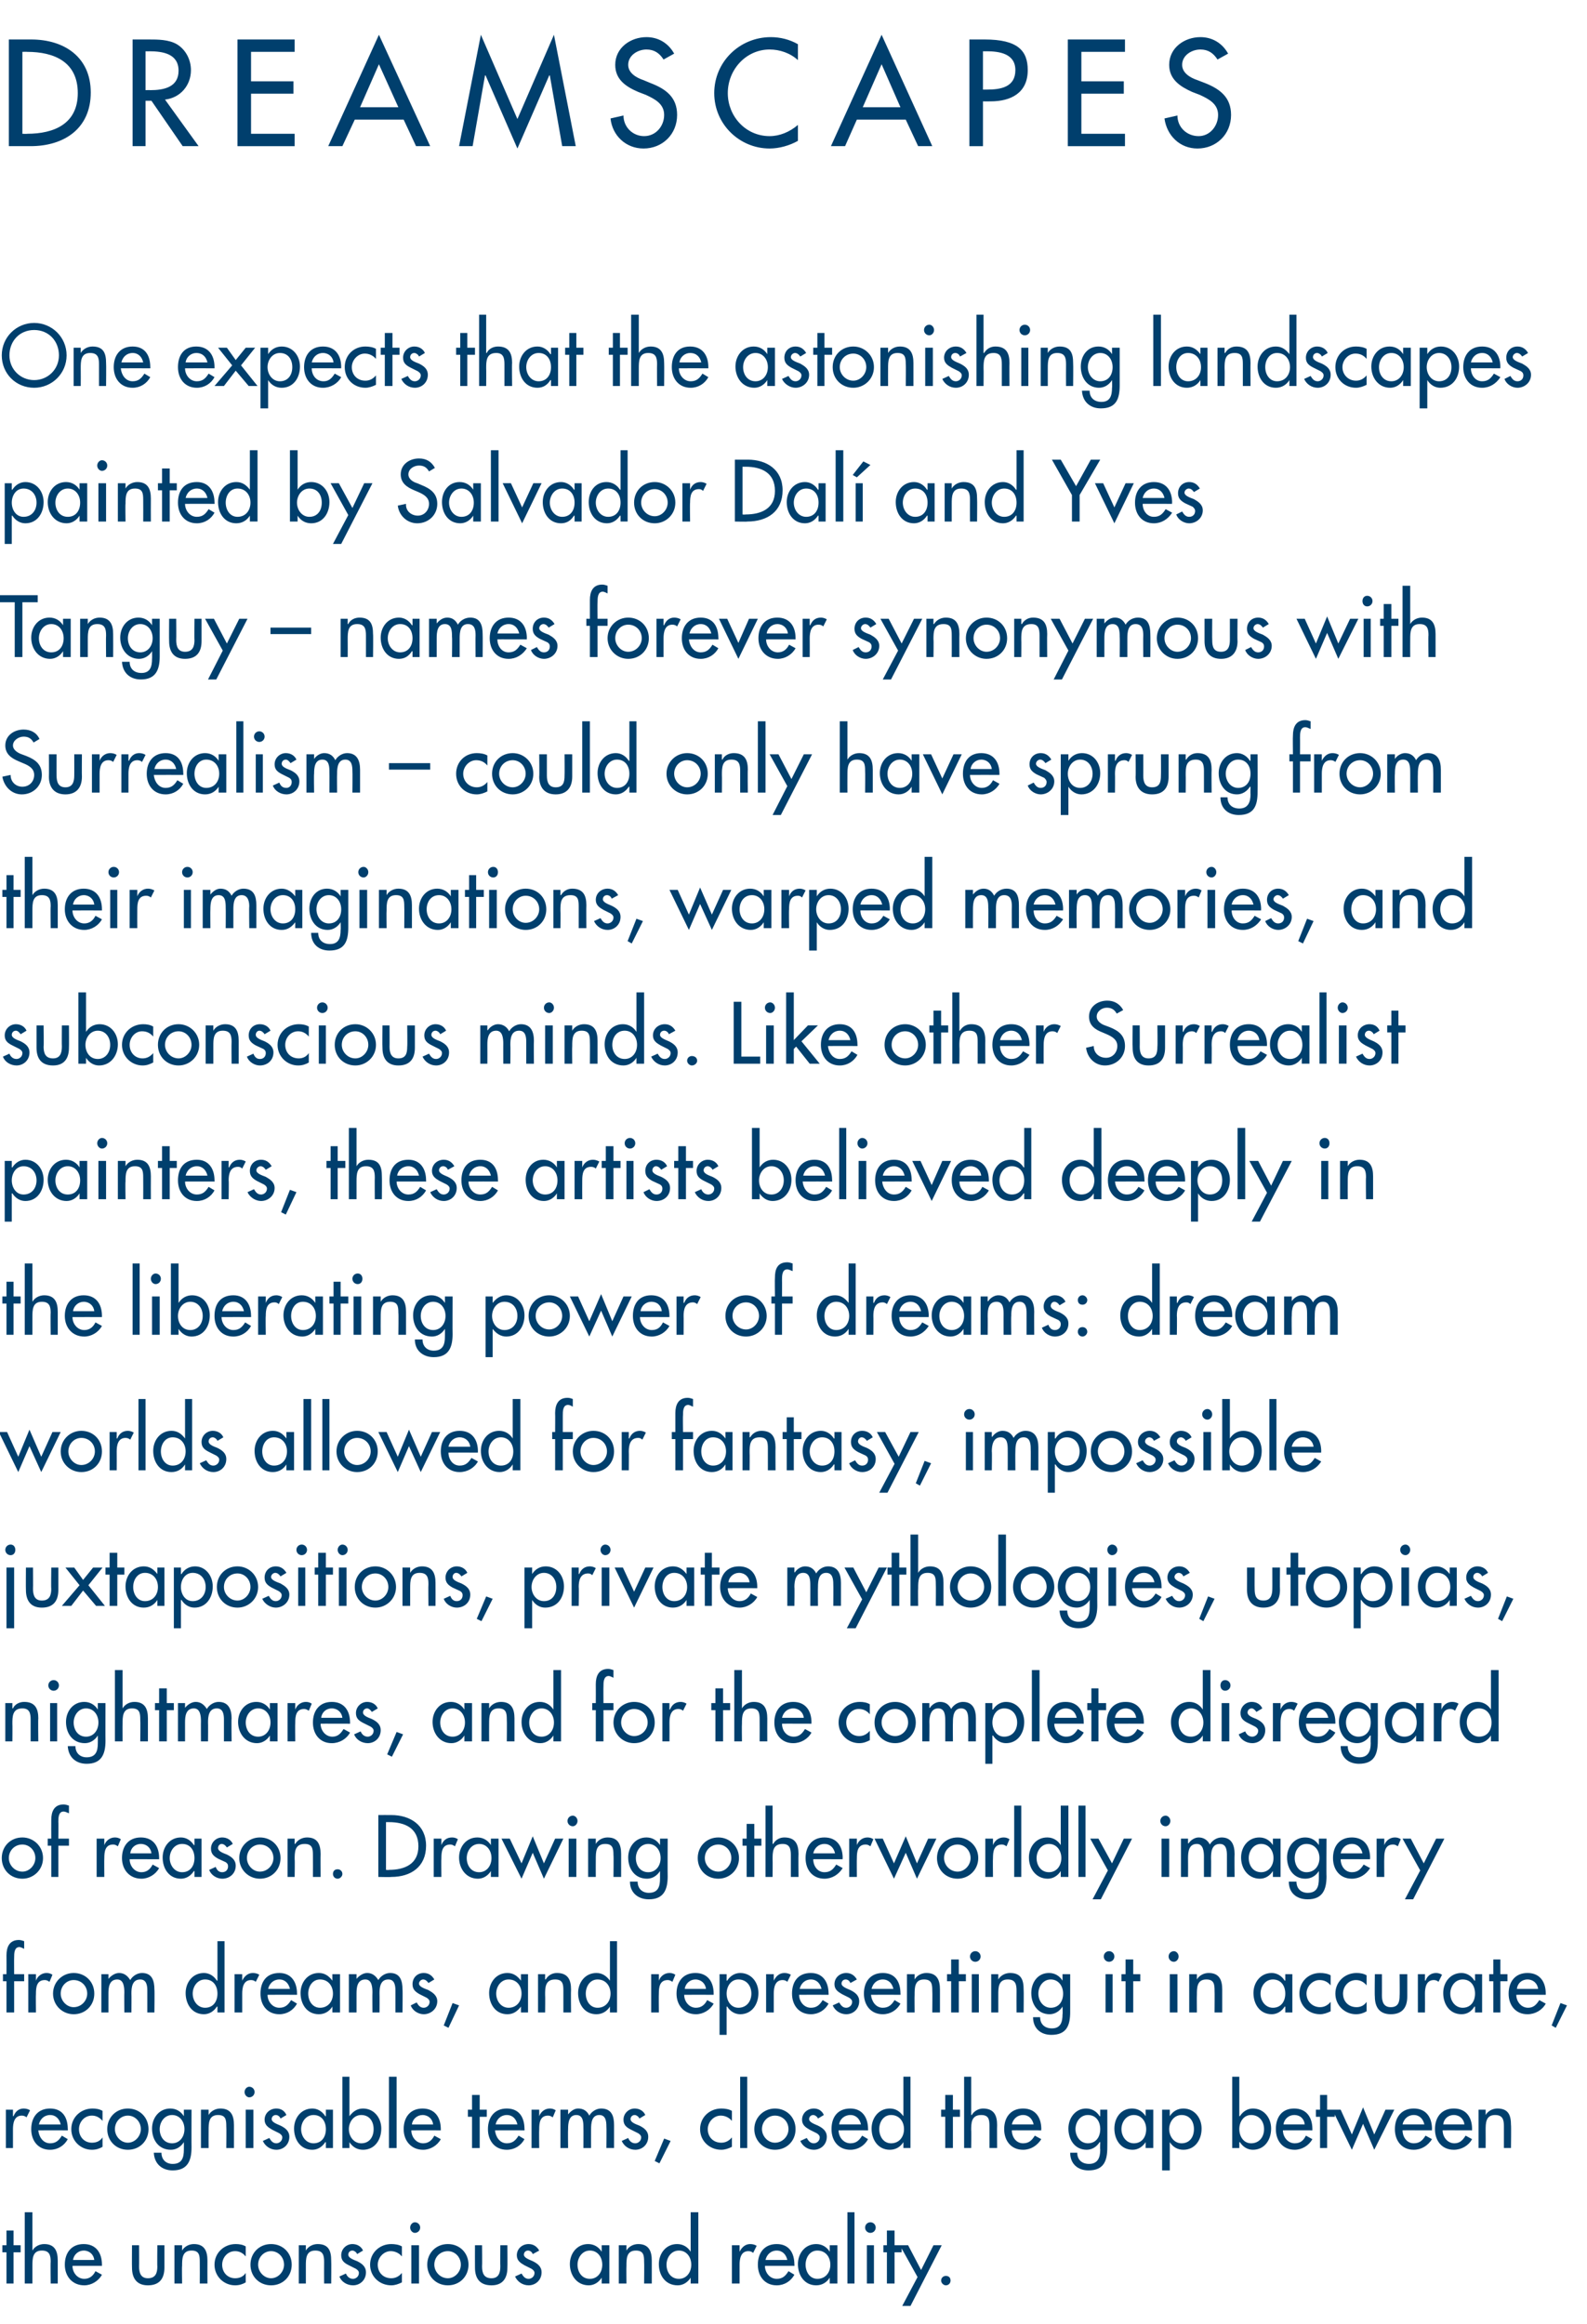
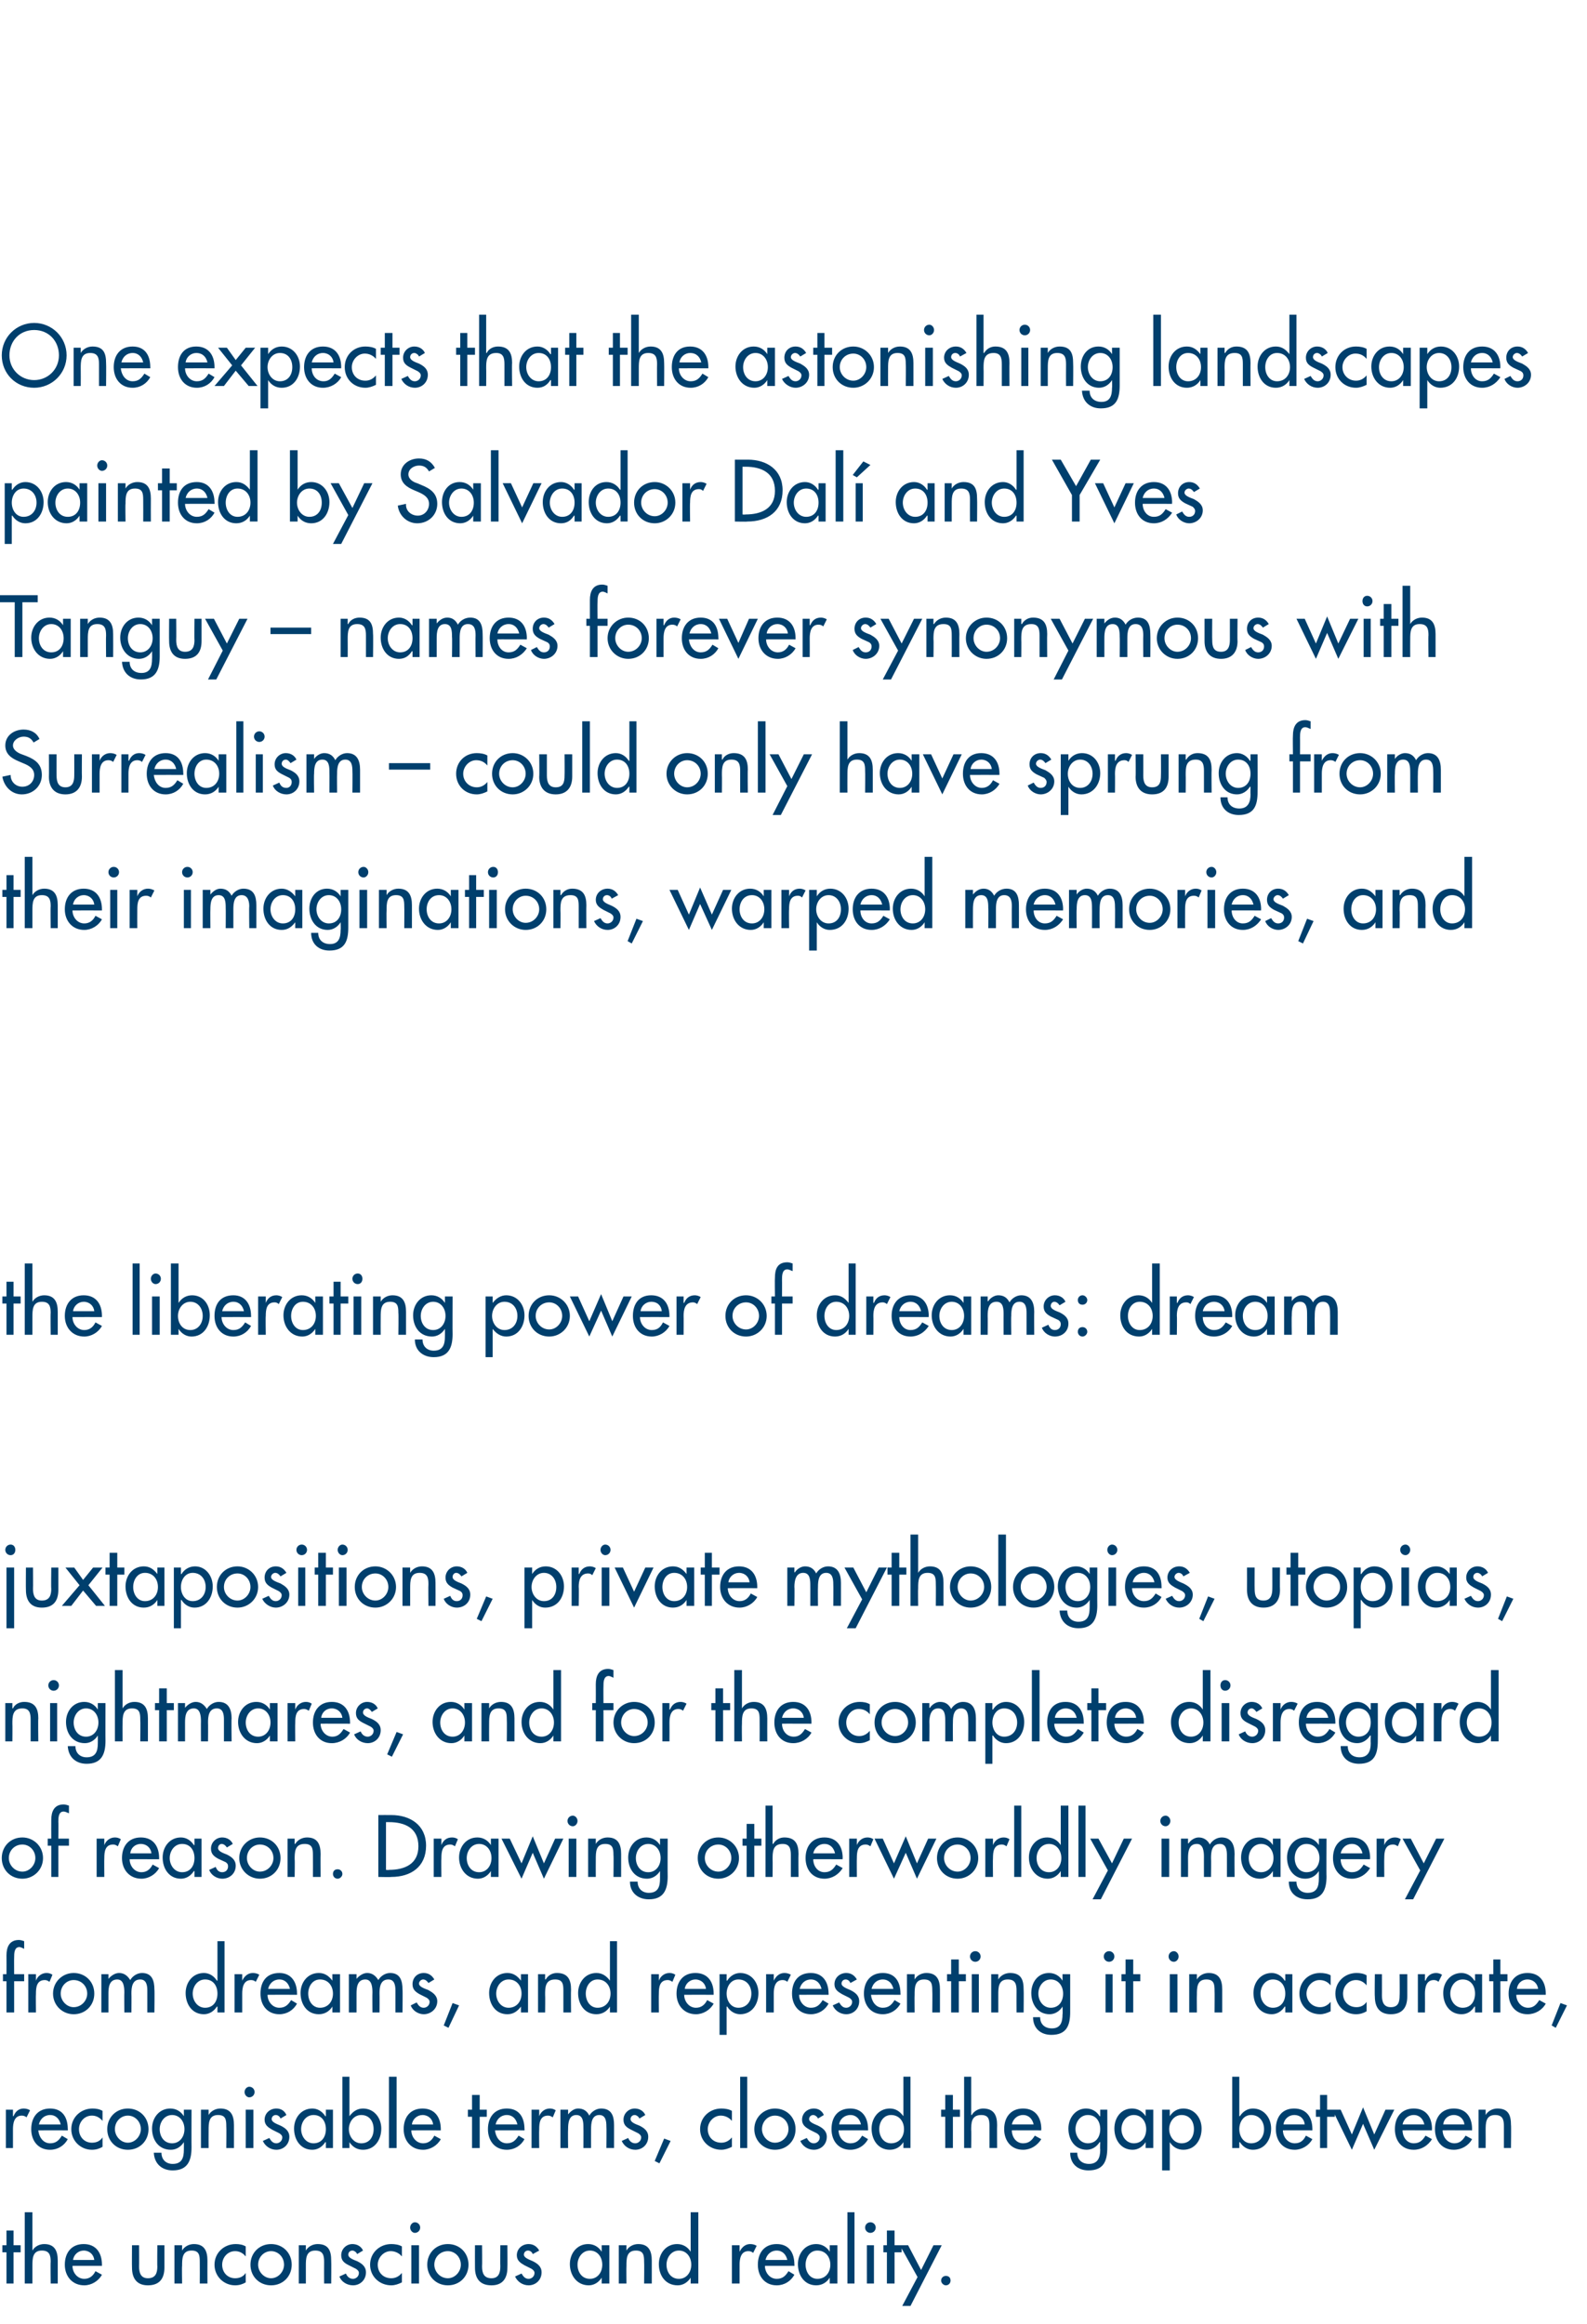
<svg xmlns="http://www.w3.org/2000/svg" version="1.1" width="269.3px" height="394.4px" viewBox="0 -5 269.3 394.4" style="top:-5px">
  <desc>DREAMSCAPES One expects that the astonishing landscapes painted by Salvador Dalí and Yves Tanguy names forever syno</desc>
  <defs />
  <g id="Polygon119758">
    <path d="m2.3 382.5H1.1v-5.3h-.7V376h.7v-2.5h1.2v2.5h1.2v1.2H2.3v5.3zm3.2-12.1v6.5s.02-.02 0 0c.4-.7 1.2-1.1 2-1.1c1.8 0 2.3 1.2 2.3 2.8v3.9H8.6s-.05-3.7 0-3.7c0-1.1-.2-1.9-1.5-1.9c-1.6 0-1.6 1.4-1.6 2.6v3H4.2v-12.1h1.3zm6.8 9.1c0 1.1.8 2.2 2 2.2c.9 0 1.5-.5 1.9-1.3l1.1.6c-.6 1.1-1.8 1.8-3 1.8c-2 0-3.3-1.5-3.3-3.5c0-2 1.1-3.5 3.2-3.5c2.1 0 3.1 1.5 3.1 3.5v.2s-5-.02-5 0zm3.7-1c-.1-.9-.8-1.6-1.8-1.6c-.9 0-1.7.7-1.8 1.6h3.6zm7.6-2.5s.03 3.62 0 3.6c0 1.1.3 2 1.5 2c1.3 0 1.6-.9 1.6-2c-.04.02 0-3.6 0-3.6h1.2v3.8c0 1.8-.8 3-2.8 3c-1.9 0-2.7-1.2-2.7-3c-.03-.04 0-3.8 0-3.8h1.2zm7.3.9s-.02-.02 0 0c.4-.7 1.2-1.1 2-1.1c1.8 0 2.3 1.2 2.3 2.8c-.02.04 0 3.9 0 3.9h-1.3s.02-3.7 0-3.7c0-1.1-.1-1.9-1.4-1.9c-1.6 0-1.6 1.4-1.6 2.6c-.05.04 0 3 0 3h-1.3V376h1.3v.9zm10.8 1c-.5-.6-1.1-.9-1.8-.9c-1.3 0-2.2 1.1-2.2 2.3c0 1.3.9 2.3 2.2 2.3c.8 0 1.4-.3 1.8-.9v1.6c-.5.3-1.1.5-1.8.5c-1.9 0-3.5-1.5-3.5-3.5c0-2 1.6-3.5 3.6-3.5c.6 0 1.2.1 1.7.4v1.7zm7.8 1.4c0 2-1.5 3.5-3.5 3.5c-2 0-3.5-1.5-3.5-3.5c0-2 1.5-3.5 3.5-3.5c2 0 3.5 1.5 3.5 3.5zm-5.7 0c0 1.2 1 2.3 2.2 2.3c1.2 0 2.2-1.1 2.2-2.3c0-1.3-1-2.3-2.2-2.3c-1.2 0-2.2 1-2.2 2.3zm8.1-2.4s.04-.02 0 0c.4-.7 1.2-1.1 2-1.1c1.9 0 2.3 1.2 2.3 2.8c.04.04 0 3.9 0 3.9H55s-.02-3.7 0-3.7c0-1.1-.2-1.9-1.5-1.9c-1.6 0-1.6 1.4-1.6 2.6v3h-1.2V376h1.2v.9zm8.7.6c-.1-.3-.5-.6-.8-.6c-.4 0-.7.3-.7.7c0 .5.7.8 1.5 1.1c.8.4 1.5.9 1.5 1.9c0 1.3-1 2.2-2.2 2.2c-1 0-2-.6-2.3-1.5l1.1-.5c.2.5.6.9 1.2.9c.5 0 1-.4 1-1c0-.3-.2-.5-.5-.7l-1.2-.6c-.8-.4-1.3-.8-1.3-1.7c0-1.1.9-1.9 1.9-1.9c.8 0 1.5.4 1.8 1.1l-1 .6zm7.6.4c-.5-.6-1.2-.9-1.9-.9c-1.2 0-2.2 1.1-2.2 2.3c0 1.3.9 2.3 2.3 2.3c.7 0 1.3-.3 1.8-.9v1.6c-.6.3-1.2.5-1.8.5c-2 0-3.6-1.5-3.6-3.5c0-2 1.6-3.5 3.6-3.5c.6 0 1.3.1 1.8.4v1.7zm2.9 4.6h-1.3V376h1.3v6.5zm.2-9.5c0 .5-.4.9-.9.9c-.4 0-.8-.4-.8-.9c0-.5.4-.9.8-.9c.5 0 .9.4.9.9zm8.2 6.3c0 2-1.5 3.5-3.5 3.5c-2 0-3.5-1.5-3.5-3.5c0-2 1.5-3.5 3.5-3.5c2 0 3.5 1.5 3.5 3.5zm-5.8 0c0 1.2 1 2.3 2.3 2.3c1.2 0 2.2-1.1 2.2-2.3c0-1.3-1-2.3-2.2-2.3c-1.3 0-2.3 1-2.3 2.3zm8.1-3.3s.04 3.62 0 3.6c0 1.1.3 2 1.6 2c1.2 0 1.5-.9 1.5-2c-.03.02 0-3.6 0-3.6h1.2s.03 3.76 0 3.8c0 1.8-.8 3-2.7 3c-2 0-2.8-1.2-2.8-3c-.02-.04 0-3.8 0-3.8h1.2zm8.6 1.5c-.1-.3-.4-.6-.8-.6c-.4 0-.7.3-.7.7c0 .5.8.8 1.5 1.1c.8.4 1.5.9 1.5 1.9c0 1.3-1 2.2-2.2 2.2c-1 0-1.9-.6-2.3-1.5l1.1-.5c.3.5.6.9 1.2.9c.5 0 1-.4 1-1c0-.3-.2-.5-.5-.7l-1.2-.6c-.7-.4-1.3-.8-1.3-1.7c0-1.1.9-1.9 2-1.9c.8 0 1.4.4 1.8 1.1l-1.1.6zm11.8 1.8c0-1.3-.8-2.4-2.1-2.4c-1.3 0-2.1 1.2-2.1 2.4c0 1.2.7 2.4 2.1 2.4c1.3 0 2.1-1.1 2.1-2.4zm1.2 3.2h-1.3v-1s-.01.03 0 0c-.5.8-1.3 1.3-2.2 1.3c-2 0-3.2-1.7-3.2-3.6c0-1.8 1.2-3.4 3.1-3.4c1 0 1.8.5 2.3 1.3c-.01-.01 0 0 0 0V376h1.3v6.5zm2.9-5.6s0-.02 0 0c.4-.7 1.2-1.1 2-1.1c1.8 0 2.3 1.2 2.3 2.8v3.9h-1.3s.04-3.7 0-3.7c0-1.1-.1-1.9-1.4-1.9c-1.6 0-1.6 1.4-1.6 2.6c-.03.04 0 3 0 3H105V376h1.3v.9zm11 2.4c0-1.3-.8-2.4-2.1-2.4c-1.3 0-2.1 1.2-2.1 2.4c0 1.2.7 2.4 2.1 2.4c1.3 0 2.1-1.1 2.1-2.4zm-.1 2.2s-.01.03 0 0c-.5.8-1.3 1.3-2.2 1.3c-2.1 0-3.2-1.7-3.2-3.6c0-1.8 1.2-3.4 3.1-3.4c1 0 1.8.5 2.3 1.3c-.01-.01 0 0 0 0v-6.7h1.3v12.1h-1.3v-1zm8.3-4.4s.05-.04 0 0c.4-.8 1-1.3 1.8-1.3c.4 0 .8.1 1.1.3l-.6 1.2c-.2-.2-.5-.3-.8-.3c-1.3 0-1.5 1.3-1.5 2.3v3.2h-1.3V376h1.3v1.1zm4.3 2.4c0 1.1.8 2.2 2 2.2c1 0 1.5-.5 2-1.3l1 .6c-.6 1.1-1.7 1.8-3 1.8c-2 0-3.2-1.5-3.2-3.5c0-2 1.1-3.5 3.2-3.5c2.1 0 3 1.5 3 3.5c.03-.01 0 .2 0 .2c0 0-4.97-.02-5 0zm3.8-1c-.2-.9-.8-1.6-1.8-1.6c-1 0-1.7.7-1.9 1.6h3.7zm7.3.8c0-1.3-.8-2.4-2.2-2.4c-1.3 0-2 1.2-2 2.4c0 1.2.7 2.4 2 2.4c1.4 0 2.2-1.1 2.2-2.4zm1.2 3.2h-1.3v-1s-.03.03 0 0c-.5.8-1.3 1.3-2.3 1.3c-2 0-3.1-1.7-3.1-3.6c0-1.8 1.2-3.4 3.1-3.4c1 0 1.8.5 2.3 1.3c-.03-.01 0 0 0 0V376h1.3v6.5zm2.9 0h-1.2v-12.1h1.2v12.1zm3.3 0h-1.2V376h1.2v6.5zm.3-9.5c0 .5-.4.9-.9.9c-.5 0-.9-.4-.9-.9c0-.5.4-.9.9-.9c.5 0 .9.4.9.9zm3.2 9.5h-1.3v-5.3h-.6V376h.6v-2.5h1.3v2.5h1.2v1.2h-1.2v5.3zm.9-6.5h1.4l2.2 4.2l2.1-4.2h1.4l-5.3 10.3h-1.4l2.6-4.9l-3-5.4zm8.6 6c0 .4-.3.8-.8.8c-.4 0-.8-.4-.8-.8c0-.5.4-.8.8-.8c.5 0 .8.3.8.8z" stroke="none" fill="#003f6d" />
  </g>
  <g id="Polygon119757">
    <path d="m2.2 354.1s.05-.04.1 0c.3-.8.9-1.3 1.7-1.3c.4 0 .8.1 1.1.3l-.6 1.2c-.2-.2-.5-.3-.8-.3c-1.3 0-1.5 1.3-1.5 2.3v3.2H1V353h1.2v1.1zm4.3 2.4c.1 1.1.8 2.2 2 2.2c1 0 1.5-.5 2-1.3l1 .6c-.6 1.1-1.7 1.8-3 1.8c-2 0-3.2-1.5-3.2-3.5c0-2 1.1-3.5 3.2-3.5c2.1 0 3 1.5 3 3.5c.04-.01 0 .2 0 .2c0 0-4.96-.02-5 0zm3.8-1c-.2-.9-.8-1.6-1.8-1.6c-1 0-1.7.7-1.9 1.6h3.7zm7.1-.6c-.5-.6-1.1-.9-1.8-.9c-1.3 0-2.2 1.1-2.2 2.3c0 1.3.9 2.3 2.2 2.3c.8 0 1.4-.3 1.8-.9v1.6c-.5.3-1.1.5-1.8.5c-1.9 0-3.5-1.5-3.5-3.5c0-2 1.6-3.5 3.6-3.5c.6 0 1.2.1 1.7.4v1.7zm7.8 1.4c0 2-1.5 3.5-3.5 3.5c-2 0-3.5-1.5-3.5-3.5c0-2 1.5-3.5 3.5-3.5c2 0 3.5 1.5 3.5 3.5zm-5.7 0c0 1.2 1 2.3 2.2 2.3c1.2 0 2.2-1.1 2.2-2.3c0-1.3-1-2.3-2.2-2.3c-1.2 0-2.2 1-2.2 2.3zm11.8 0c0-1.3-.8-2.4-2.1-2.4c-1.3 0-2.1 1.2-2.1 2.4c0 1.2.7 2.4 2.1 2.4c1.3 0 2.1-1.1 2.1-2.4zm1.2 3.1c0 2.3-.7 3.9-3.2 3.9c-1.8 0-3.1-1.1-3.2-3h1.3c0 1.2.8 1.9 1.9 1.9c1.6 0 1.9-1.1 1.9-2.4c.02-.03 0-1.3 0-1.3c0 0-.01.03 0 0c-.5.8-1.3 1.3-2.2 1.3c-2.1 0-3.2-1.7-3.2-3.6c0-1.8 1.2-3.4 3.1-3.4c1 0 1.8.5 2.3 1.3c-.01.02 0 0 0 0V353h1.3s-.02 6.42 0 6.4zm2.9-5.5s0-.02 0 0c.4-.7 1.2-1.1 2-1.1c1.8 0 2.3 1.2 2.3 2.8v3.9h-1.3s.04-3.7 0-3.7c0-1.1-.1-1.9-1.4-1.9c-1.6 0-1.6 1.4-1.6 2.6c-.02.04 0 3 0 3h-1.3V353h1.3v.9zm7.6 5.6h-1.3V353h1.3v6.5zm.2-9.5c0 .5-.4.9-.9.9c-.4 0-.8-.4-.8-.9c0-.5.4-.9.8-.9c.5 0 .9.4.9.9zm4.4 4.5c-.1-.3-.4-.6-.8-.6c-.4 0-.7.3-.7.7c0 .5.8.8 1.5 1.1c.8.4 1.5.9 1.5 1.9c0 1.3-1 2.2-2.2 2.2c-1 0-1.9-.6-2.3-1.5l1.1-.5c.3.5.6.9 1.2.9c.5 0 1-.4 1-1c0-.3-.2-.5-.5-.7l-1.2-.6c-.7-.4-1.3-.8-1.3-1.7c0-1.1.9-1.9 2-1.9c.8 0 1.4.4 1.7 1.1l-1 .6zm7.7 1.8c0-1.3-.7-2.4-2.1-2.4c-1.3 0-2.1 1.2-2.1 2.4c0 1.2.8 2.4 2.1 2.4c1.4 0 2.1-1.1 2.1-2.4zm1.2 3.2h-1.2v-1s-.07.03-.1 0c-.5.8-1.3 1.3-2.2 1.3c-2 0-3.1-1.7-3.1-3.6c0-1.8 1.2-3.4 3.1-3.4c.9 0 1.7.5 2.2 1.3h.1V353h1.2v6.5zm6.9-3.2c0-1.3-.7-2.4-2.1-2.4c-1.3 0-2.1 1.2-2.1 2.4c0 1.2.8 2.4 2.1 2.4c1.4 0 2.1-1.1 2.1-2.4zm-5.3-8.9h1.2v6.7s.04-.01 0 0c.6-.8 1.3-1.3 2.3-1.3c1.9 0 3.1 1.6 3.1 3.4c0 1.9-1.1 3.6-3.1 3.6c-1 0-1.8-.5-2.3-1.3c.04.03 0 0 0 0v1h-1.2v-12.1zm9.2 12.1H66v-12.1h1.3v12.1zm2.5-3c0 1.1.8 2.2 2 2.2c.9 0 1.5-.5 1.9-1.3l1.1.6c-.6 1.1-1.8 1.8-3 1.8c-2 0-3.3-1.5-3.3-3.5c0-2 1.1-3.5 3.2-3.5c2.1 0 3.1 1.5 3.1 3.5v.2s-5-.02-5 0zm3.7-1c-.1-.9-.8-1.6-1.8-1.6c-.9 0-1.7.7-1.8 1.6h3.6zm7.9 4h-1.3v-5.3h-.7V353h.7v-2.5h1.3v2.5h1.2v1.2h-1.2v5.3zm2.6-3c.1 1.1.8 2.2 2 2.2c1 0 1.5-.5 2-1.3l1 .6c-.6 1.1-1.7 1.8-3 1.8c-2 0-3.2-1.5-3.2-3.5c0-2 1.1-3.5 3.2-3.5c2.1 0 3 1.5 3 3.5c.04-.01 0 .2 0 .2c0 0-4.96-.02-5 0zm3.8-1c-.2-.9-.8-1.6-1.8-1.6c-1 0-1.7.7-1.9 1.6h3.7zm3.7-1.4s0-.04 0 0c.3-.8 1-1.3 1.8-1.3c.4 0 .7.1 1 .3l-.5 1.2c-.3-.2-.5-.3-.8-.3c-1.4 0-1.5 1.3-1.5 2.3c-.04.03 0 3.2 0 3.2h-1.3V353h1.3v1.1zm4.9-.3s-.01.02 0 0c.4-.5 1-1 1.7-1c.9 0 1.5.4 1.9 1.2c.4-.7 1.2-1.2 2-1.2c1.8 0 2.2 1.3 2.2 2.8v3.9h-1.3s.04-3.66 0-3.7c0-.8-.1-1.9-1.2-1.9c-1.3 0-1.4 1.4-1.4 2.4c-.02.03 0 3.2 0 3.2H99s.02-3.42 0-3.4c0-.9 0-2.2-1.2-2.2c-1.3 0-1.4 1.4-1.4 2.4c-.04.03 0 3.2 0 3.2h-1.3V353h1.3v.8zm12.1.7c-.1-.3-.5-.6-.8-.6c-.4 0-.7.3-.7.7c0 .5.7.8 1.5 1.1c.8.4 1.5.9 1.5 1.9c0 1.3-1 2.2-2.2 2.2c-1 0-1.9-.6-2.3-1.5l1.1-.5c.2.5.6.9 1.2.9c.5 0 1-.4 1-1c0-.3-.2-.5-.5-.7l-1.2-.6c-.8-.4-1.3-.8-1.3-1.7c0-1.1.9-1.9 1.9-1.9c.8 0 1.5.4 1.8 1.1l-1 .6zm5.3 3.8l-1.9 3.8l-.8-.4l1.6-3.8l1.1.4zm10.4-3.4c-.5-.6-1.2-.9-1.9-.9c-1.2 0-2.2 1.1-2.2 2.3c0 1.3.9 2.3 2.3 2.3c.7 0 1.3-.3 1.8-.9v1.6c-.6.3-1.2.5-1.8.5c-2 0-3.6-1.5-3.6-3.5c0-2 1.6-3.5 3.6-3.5c.6 0 1.3.1 1.8.4v1.7zm2.6 4.6h-1.2v-12.1h1.2v12.1zm8.2-3.2c0 2-1.5 3.5-3.5 3.5c-1.9 0-3.5-1.5-3.5-3.5c0-2 1.6-3.5 3.5-3.5c2 0 3.5 1.5 3.5 3.5zm-5.7 0c0 1.2 1 2.3 2.2 2.3c1.3 0 2.3-1.1 2.3-2.3c0-1.3-1-2.3-2.3-2.3c-1.2 0-2.2 1-2.2 2.3zm9.5-1.8c-.1-.3-.5-.6-.8-.6c-.4 0-.7.3-.7.7c0 .5.8.8 1.5 1.1c.8.4 1.5.9 1.5 1.9c0 1.3-1 2.2-2.2 2.2c-1 0-1.9-.6-2.3-1.5l1.1-.5c.3.5.6.9 1.2.9c.5 0 1-.4 1-1c0-.3-.2-.5-.5-.7l-1.2-.6c-.7-.4-1.3-.8-1.3-1.7c0-1.1.9-1.9 2-1.9c.8 0 1.4.4 1.7 1.1l-1 .6zm3.5 2c0 1.1.8 2.2 2 2.2c1 0 1.5-.5 2-1.3l1 .6c-.6 1.1-1.7 1.8-3 1.8c-2 0-3.2-1.5-3.2-3.5c0-2 1-3.5 3.2-3.5c2 0 3 1.5 3 3.5c.02-.01 0 .2 0 .2c0 0-4.98-.02-5 0zm3.8-1c-.2-.9-.8-1.6-1.8-1.6c-1 0-1.8.7-1.9 1.6h3.7zm7.3.8c0-1.3-.8-2.4-2.2-2.4c-1.3 0-2 1.2-2 2.4c0 1.2.7 2.4 2 2.4c1.4 0 2.2-1.1 2.2-2.4zm-.1 2.2s-.04.03 0 0c-.5.8-1.3 1.3-2.3 1.3c-2 0-3.1-1.7-3.1-3.6c0-1.8 1.2-3.4 3.1-3.4c1 0 1.7.5 2.3 1.3c-.04-.01 0 0 0 0v-6.7h1.2v12.1h-1.2v-1zm8.4 1h-1.3v-5.3h-.7V353h.7v-2.5h1.3v2.5h1.2v1.2h-1.2v5.3zm3.1-12.1v6.5s.07-.02.1 0c.4-.7 1.2-1.1 1.9-1.1c1.9 0 2.4 1.2 2.4 2.8c-.03.04 0 3.9 0 3.9h-1.3s.01-3.7 0-3.7c0-1.1-.1-1.9-1.4-1.9c-1.7 0-1.7 1.4-1.7 2.6c.05.04 0 3 0 3h-1.2v-12.1h1.2zm6.9 9.1c0 1.1.7 2.2 1.9 2.2c1 0 1.5-.5 2-1.3l1.1.6c-.7 1.1-1.8 1.8-3.1 1.8c-2 0-3.2-1.5-3.2-3.5c0-2 1.1-3.5 3.2-3.5c2.1 0 3.1 1.5 3.1 3.5c-.04-.01 0 .2 0 .2c0 0-5.04-.02-5 0zm3.7-1c-.2-.9-.8-1.6-1.8-1.6c-1 0-1.7.7-1.9 1.6h3.7zm11.3.8c0-1.3-.7-2.4-2.1-2.4c-1.3 0-2.1 1.2-2.1 2.4c0 1.2.8 2.4 2.1 2.4c1.4 0 2.1-1.1 2.1-2.4zm1.2 3.1c0 2.3-.6 3.9-3.2 3.9c-1.8 0-3.1-1.1-3.1-3h1.2c0 1.2.8 1.9 2 1.9c1.5 0 1.9-1.1 1.9-2.4c-.04-.03 0-1.3 0-1.3c0 0-.07.03-.1 0c-.5.8-1.3 1.3-2.2 1.3c-2 0-3.1-1.7-3.1-3.6c0-1.8 1.2-3.4 3-3.4c1 0 1.8.5 2.3 1.3c.03.02.1 0 .1 0V353h1.2s.02 6.42 0 6.4zm6.6-3.1c0-1.3-.8-2.4-2.1-2.4c-1.3 0-2.1 1.2-2.1 2.4c0 1.2.8 2.4 2.1 2.4c1.4 0 2.1-1.1 2.1-2.4zm1.2 3.2h-1.3v-1s.02.03 0 0c-.5.8-1.3 1.3-2.2 1.3c-2 0-3.1-1.7-3.1-3.6c0-1.8 1.1-3.4 3-3.4c1 0 1.8.5 2.3 1.3c.02-.01 0 0 0 0V353h1.3v6.5zm6.9-3.2c0-1.3-.7-2.4-2.1-2.4c-1.3 0-2.1 1.2-2.1 2.4c0 1.2.8 2.4 2.1 2.4c1.4 0 2.1-1.1 2.1-2.4zm-4.1-2.2s.03-.01 0 0c.5-.8 1.3-1.3 2.3-1.3c1.9 0 3.1 1.6 3.1 3.4c0 1.9-1.1 3.6-3.1 3.6c-1 0-1.8-.5-2.3-1.3c.03.03 0 0 0 0v4.8h-1.3V353h1.3v1.1zm16 2.2c0-1.3-.8-2.4-2.2-2.4c-1.3 0-2 1.2-2 2.4c0 1.2.7 2.4 2 2.4c1.4 0 2.2-1.1 2.2-2.4zm-5.4-8.9h1.2v6.7h.1c.5-.8 1.3-1.3 2.2-1.3c1.9 0 3.1 1.6 3.1 3.4c0 1.9-1.1 3.6-3.1 3.6c-.9 0-1.7-.5-2.2-1.3c-.04.03-.1 0-.1 0v1h-1.2v-12.1zm8.6 9.1c0 1.1.8 2.2 2 2.2c1 0 1.5-.5 1.9-1.3l1.1.6c-.6 1.1-1.8 1.8-3 1.8c-2 0-3.2-1.5-3.2-3.5c0-2 1-3.5 3.1-3.5c2.1 0 3.1 1.5 3.1 3.5v.2s-4.99-.02-5 0zm3.7-1c-.1-.9-.7-1.6-1.8-1.6c-.9 0-1.7.7-1.8 1.6h3.6zm3.8 4H224v-5.3h-.7V353h.7v-2.5h1.2v2.5h1.3v1.2h-1.3v5.3zm4.2-2.3l1.9-4.6l1.9 4.6l1.9-4.2h1.5l-3.4 6.8l-1.9-4.4l-1.9 4.4l-3.3-6.8h1.4l1.9 4.2zm8.6-.7c0 1.1.7 2.2 1.9 2.2c1 0 1.5-.5 2-1.3l1.1.6c-.7 1.1-1.8 1.8-3.1 1.8c-2 0-3.2-1.5-3.2-3.5c0-2 1.1-3.5 3.2-3.5c2.1 0 3.1 1.5 3.1 3.5c-.05-.01 0 .2 0 .2c0 0-5.05-.02-5 0zm3.7-1c-.2-.9-.8-1.6-1.8-1.6c-1 0-1.7.7-1.9 1.6h3.7zm3.1 1c0 1.1.8 2.2 2 2.2c.9 0 1.4-.5 1.9-1.3l1.1.6c-.6 1.1-1.8 1.8-3.1 1.8c-2 0-3.2-1.5-3.2-3.5c0-2 1.1-3.5 3.2-3.5c2.1 0 3.1 1.5 3.1 3.5c-.02-.01 0 .2 0 .2c0 0-5.02-.02-5 0zm3.7-1c-.1-.9-.8-1.6-1.8-1.6c-1 0-1.7.7-1.8 1.6h3.6zm3.6-1.6s.05-.02 0 0c.4-.7 1.2-1.1 2-1.1c1.9 0 2.3 1.2 2.3 2.8c.05.04 0 3.9 0 3.9h-1.2s-.01-3.7 0-3.7c0-1.1-.2-1.9-1.5-1.9c-1.6 0-1.6 1.4-1.6 2.6c.02.04 0 3 0 3h-1.2V353h1.2v.9z" stroke="none" fill="#003f6d" />
  </g>
  <g id="Polygon119756">
    <path d="m4.1 325.7c-.2-.1-.6-.3-.8-.3c-.9 0-.9 1.1-.9 1.8c-.02-.02 0 2.8 0 2.8h1.7v1.2H2.4v5.3H1.1v-5.3h-.6V330h.6s.02-3.19 0-3.2c0-1.4.5-2.6 2.1-2.6c.3 0 .6.1.9.2v1.3zm2 5.4s0-.04 0 0c.3-.8 1-1.3 1.8-1.3c.4 0 .7.1 1 .3l-.5 1.2c-.3-.2-.5-.3-.8-.3c-1.4 0-1.5 1.3-1.5 2.3c-.04.03 0 3.2 0 3.2H4.8V330h1.3v1.1zm9.9 2.2c0 2-1.5 3.5-3.5 3.5c-1.9 0-3.5-1.5-3.5-3.5c0-2 1.6-3.5 3.5-3.5c2 0 3.5 1.5 3.5 3.5zm-5.7 0c0 1.2 1 2.3 2.2 2.3c1.3 0 2.3-1.1 2.3-2.3c0-1.3-1-2.3-2.3-2.3c-1.2 0-2.2 1-2.2 2.3zm8.1-2.5s.04.02 0 0c.4-.5 1.1-1 1.8-1c.8 0 1.4.4 1.9 1.2c.4-.7 1.2-1.2 2-1.2c1.7 0 2.1 1.3 2.1 2.8c.05.03 0 3.9 0 3.9H25s-.01-3.66 0-3.7c0-.8-.1-1.9-1.2-1.9c-1.4 0-1.5 1.4-1.5 2.4c.03.03 0 3.2 0 3.2h-1.2s-.03-3.42 0-3.4c0-.9-.1-2.2-1.2-2.2c-1.4 0-1.5 1.4-1.5 2.4v3.2h-1.2V330h1.2v.8zm18.5 2.5c0-1.3-.7-2.4-2.1-2.4c-1.3 0-2.1 1.2-2.1 2.4c0 1.2.8 2.4 2.1 2.4c1.4 0 2.1-1.1 2.1-2.4zm0 2.2s-.07.03-.1 0c-.5.8-1.3 1.3-2.2 1.3c-2 0-3.1-1.7-3.1-3.6c0-1.8 1.2-3.4 3.1-3.4c.9 0 1.7.5 2.2 1.3h.1v-6.7h1.2v12.1h-1.2v-1zm4.2-4.4s.04-.04 0 0c.4-.8 1-1.3 1.8-1.3c.4 0 .8.1 1.1.3l-.6 1.2c-.2-.2-.5-.3-.8-.3c-1.3 0-1.5 1.3-1.5 2.3v3.2h-1.3V330h1.3v1.1zm4.3 2.4c0 1.1.8 2.2 2 2.2c1 0 1.5-.5 2-1.3l1 .6c-.6 1.1-1.7 1.8-3 1.8c-2 0-3.2-1.5-3.2-3.5c0-2 1-3.5 3.2-3.5c2 0 3 1.5 3 3.5c.03-.01 0 .2 0 .2c0 0-4.97-.02-5 0zm3.8-1c-.2-.9-.8-1.6-1.8-1.6c-1 0-1.7.7-1.9 1.6h3.7zm7.3.8c0-1.3-.8-2.4-2.2-2.4c-1.3 0-2 1.2-2 2.4c0 1.2.7 2.4 2 2.4c1.4 0 2.2-1.1 2.2-2.4zm1.2 3.2h-1.3v-1s-.04.03 0 0c-.5.8-1.3 1.3-2.3 1.3c-2 0-3.1-1.7-3.1-3.6c0-1.8 1.2-3.4 3.1-3.4c1 0 1.7.5 2.3 1.3c-.04-.01 0 0 0 0V330h1.3v6.5zm2.8-5.7s.03.02 0 0c.4-.5 1.1-1 1.8-1c.8 0 1.4.4 1.9 1.2c.4-.7 1.2-1.2 2-1.2c1.7 0 2.1 1.3 2.1 2.8c.05.03 0 3.9 0 3.9h-1.2s-.01-3.66 0-3.7c0-.8-.1-1.9-1.2-1.9c-1.4 0-1.5 1.4-1.5 2.4c.03.03 0 3.2 0 3.2h-1.2s-.03-3.42 0-3.4c0-.9-.1-2.2-1.2-2.2c-1.4 0-1.5 1.4-1.5 2.4v3.2h-1.3V330h1.3v.8zm12.2.7c-.2-.3-.5-.6-.9-.6c-.3 0-.7.3-.7.7c0 .5.8.8 1.6 1.1c.7.4 1.5.9 1.5 1.9c0 1.3-1.1 2.2-2.3 2.2c-.9 0-1.9-.6-2.2-1.5l1-.5c.3.5.6.9 1.2.9c.5 0 1-.4 1-1c0-.3-.2-.5-.5-.7l-1.2-.6c-.7-.4-1.2-.8-1.2-1.7c0-1.1.8-1.9 1.9-1.9c.8 0 1.4.4 1.8 1.1l-1 .6zm5.2 3.8l-1.8 3.8l-.8-.4l1.5-3.8l1.1.4zm10.6-2c0-1.3-.8-2.4-2.2-2.4c-1.3 0-2.1 1.2-2.1 2.4c0 1.2.8 2.4 2.1 2.4c1.4 0 2.2-1.1 2.2-2.4zm1.1 3.2h-1.2v-1s-.05.03 0 0c-.6.8-1.3 1.3-2.3 1.3c-2 0-3.1-1.7-3.1-3.6c0-1.8 1.2-3.4 3.1-3.4c1 0 1.7.5 2.3 1.3c-.05-.01 0 0 0 0V330h1.2v6.5zm2.9-5.6s.07-.02.1 0c.4-.7 1.1-1.1 1.9-1.1c1.9 0 2.4 1.2 2.4 2.8c-.04.04 0 3.9 0 3.9h-1.3s.01-3.7 0-3.7c0-1.1-.1-1.9-1.4-1.9c-1.7 0-1.7 1.4-1.7 2.6c.04.04 0 3 0 3h-1.2V330h1.2v.9zm11.1 2.4c0-1.3-.8-2.4-2.2-2.4c-1.3 0-2 1.2-2 2.4c0 1.2.7 2.4 2 2.4c1.4 0 2.2-1.1 2.2-2.4zm-.1 2.2s-.04.03 0 0c-.5.8-1.3 1.3-2.3 1.3c-2 0-3.1-1.7-3.1-3.6c0-1.8 1.2-3.4 3.1-3.4c1 0 1.7.5 2.3 1.3c-.04-.01 0 0 0 0v-6.7h1.2v12.1h-1.2v-1zm8.3-4.4s.02-.04 0 0c.3-.8 1-1.3 1.8-1.3c.4 0 .7.1 1 .3l-.5 1.2c-.3-.2-.5-.3-.8-.3c-1.4 0-1.5 1.3-1.5 2.3c-.03.03 0 3.2 0 3.2h-1.3V330h1.3v1.1zm4.3 2.4c0 1.1.8 2.2 2 2.2c.9 0 1.5-.5 1.9-1.3l1.1.6c-.6 1.1-1.8 1.8-3 1.8c-2 0-3.3-1.5-3.3-3.5c0-2 1.1-3.5 3.2-3.5c2.1 0 3.1 1.5 3.1 3.5v.2s-5-.02-5 0zm3.7-1c-.1-.9-.8-1.6-1.8-1.6c-.9 0-1.7.7-1.8 1.6h3.6zm7.7.8c0-1.3-.8-2.4-2.2-2.4c-1.3 0-2 1.2-2 2.4c0 1.2.7 2.4 2 2.4c1.4 0 2.2-1.1 2.2-2.4zm-4.2-2.2h.1c.5-.8 1.3-1.3 2.2-1.3c1.9 0 3.1 1.6 3.1 3.4c0 1.9-1.1 3.6-3.1 3.6c-.9 0-1.7-.5-2.2-1.3c-.03.03-.1 0-.1 0v4.8h-1.2V330h1.2v1.1zm8 0s.05-.04 0 0c.4-.8 1-1.3 1.8-1.3c.4 0 .8.1 1.1.3l-.6 1.2c-.2-.2-.5-.3-.8-.3c-1.3 0-1.5 1.3-1.5 2.3v3.2H130V330h1.3v1.1zm4.3 2.4c0 1.1.8 2.2 2 2.2c1 0 1.5-.5 2-1.3l1 .6c-.6 1.1-1.7 1.8-3 1.8c-2 0-3.2-1.5-3.2-3.5c0-2 1-3.5 3.2-3.5c2 0 3 1.5 3 3.5c.03-.01 0 .2 0 .2c0 0-4.97-.02-5 0zm3.8-1c-.2-.9-.8-1.6-1.8-1.6c-1 0-1.7.7-1.9 1.6h3.7zm4.9-1c-.1-.3-.4-.6-.8-.6c-.4 0-.7.3-.7.7c0 .5.8.8 1.5 1.1c.8.4 1.5.9 1.5 1.9c0 1.3-1 2.2-2.2 2.2c-1 0-1.9-.6-2.3-1.5l1.1-.5c.3.5.6.9 1.2.9c.5 0 1-.4 1-1c0-.3-.2-.5-.5-.7l-1.2-.6c-.7-.4-1.3-.8-1.3-1.7c0-1.1.9-1.9 2-1.9c.8 0 1.4.4 1.8 1.1l-1.1.6zm3.5 2c.1 1.1.8 2.2 2 2.2c1 0 1.5-.5 2-1.3l1 .6c-.6 1.1-1.7 1.8-3 1.8c-2 0-3.2-1.5-3.2-3.5c0-2 1.1-3.5 3.2-3.5c2.1 0 3 1.5 3 3.5c.04-.01 0 .2 0 .2c0 0-4.96-.02-5 0zm3.8-1c-.2-.9-.8-1.6-1.8-1.6c-1 0-1.7.7-1.9 1.6h3.7zm3.6-1.6s0-.02 0 0c.4-.7 1.2-1.1 2-1.1c1.8 0 2.3 1.2 2.3 2.8v3.9h-1.3s.04-3.7 0-3.7c0-1.1-.1-1.9-1.4-1.9c-1.6 0-1.6 1.4-1.6 2.6c-.03.04 0 3 0 3h-1.3V330h1.3v.9zm7.5 5.6h-1.3v-5.3h-.7V330h.7v-2.5h1.3v2.5h1.2v1.2h-1.2v5.3zm3.4 0h-1.2V330h1.2v6.5zm.3-9.5c0 .5-.4.9-.9.9c-.5 0-.9-.4-.9-.9c0-.5.4-.9.9-.9c.5 0 .9.4.9.9zm3 3.9s.04-.02 0 0c.4-.7 1.2-1.1 2-1.1c1.9 0 2.3 1.2 2.3 2.8c.04.04 0 3.9 0 3.9h-1.2s-.02-3.7 0-3.7c0-1.1-.2-1.9-1.5-1.9c-1.6 0-1.6 1.4-1.6 2.6v3h-1.2V330h1.2v.9zm11 2.4c0-1.3-.8-2.4-2.1-2.4c-1.3 0-2.1 1.2-2.1 2.4c0 1.2.8 2.4 2.1 2.4c1.4 0 2.1-1.1 2.1-2.4zm1.2 3.1c0 2.3-.6 3.9-3.2 3.9c-1.8 0-3.1-1.1-3.1-3h1.2c0 1.2.8 1.9 2 1.9c1.5 0 1.8-1.1 1.8-2.4c.05-.03 0-1.3 0-1.3c0 0 .02.03 0 0c-.5.8-1.3 1.3-2.2 1.3c-2 0-3.1-1.7-3.1-3.6c0-1.8 1.1-3.4 3-3.4c1 0 1.8.5 2.3 1.3c.02.02 0 0 0 0V330h1.3v6.4zm7.2.1h-1.2V330h1.2v6.5zm.3-9.5c0 .5-.4.9-.9.9c-.5 0-.9-.4-.9-.9c0-.5.4-.9.9-.9c.5 0 .9.4.9.9zm3.2 9.5H191v-5.3h-.7V330h.7v-2.5h1.3v2.5h1.2v1.2h-1.2v5.3zm7.5 0h-1.3V330h1.3v6.5zm.2-9.5c0 .5-.4.9-.8.9c-.5 0-.9-.4-.9-.9c0-.5.4-.9.9-.9c.4 0 .8.4.8.9zm3.1 3.9s-.01-.02 0 0c.4-.7 1.2-1.1 2-1.1c1.8 0 2.3 1.2 2.3 2.8v3.9h-1.3s.03-3.7 0-3.7c0-1.1-.1-1.9-1.4-1.9c-1.6 0-1.6 1.4-1.6 2.6c-.03.04 0 3 0 3h-1.3V330h1.3v.9zm15 2.4c0-1.3-.7-2.4-2.1-2.4c-1.3 0-2.1 1.2-2.1 2.4c0 1.2.8 2.4 2.1 2.4c1.4 0 2.1-1.1 2.1-2.4zm1.2 3.2h-1.2v-1s-.07.03-.1 0c-.5.8-1.3 1.3-2.2 1.3c-2 0-3.1-1.7-3.1-3.6c0-1.8 1.2-3.4 3.1-3.4c.9 0 1.7.5 2.2 1.3h.1V330h1.2v6.5zm6.5-4.6c-.5-.6-1.1-.9-1.9-.9c-1.2 0-2.2 1.1-2.2 2.3c0 1.3 1 2.3 2.3 2.3c.7 0 1.3-.3 1.8-.9v1.6c-.6.3-1.2.5-1.8.5c-2 0-3.5-1.5-3.5-3.5c0-2 1.5-3.5 3.5-3.5c.6 0 1.3.1 1.8.4v1.7zm6.1 0c-.5-.6-1.1-.9-1.8-.9c-1.3 0-2.2 1.1-2.2 2.3c0 1.3.9 2.3 2.3 2.3c.7 0 1.3-.3 1.7-.9v1.6c-.5.3-1.1.5-1.8.5c-1.9 0-3.5-1.5-3.5-3.5c0-2 1.6-3.5 3.6-3.5c.6 0 1.2.1 1.7.4v1.7zm2.6-1.9s.01 3.62 0 3.6c0 1.1.3 2 1.5 2c1.3 0 1.5-.9 1.5-2c.04.02 0-3.6 0-3.6h1.3v3.8c0 1.8-.8 3-2.8 3c-1.9 0-2.7-1.2-2.7-3c-.05-.04 0-3.8 0-3.8h1.2zm7.3 1.1s.06-.04.1 0c.3-.8.9-1.3 1.8-1.3c.3 0 .7.1 1 .3l-.6 1.2c-.2-.2-.5-.3-.8-.3c-1.3 0-1.5 1.3-1.5 2.3c.02.03 0 3.2 0 3.2h-1.2V330h1.2v1.1zm8.5 2.2c0-1.3-.7-2.4-2.1-2.4c-1.3 0-2.1 1.2-2.1 2.4c0 1.2.8 2.4 2.1 2.4c1.4 0 2.1-1.1 2.1-2.4zm1.2 3.2h-1.2v-1s-.05.03-.1 0c-.5.8-1.2 1.3-2.2 1.3c-2 0-3.1-1.7-3.1-3.6c0-1.8 1.2-3.4 3.1-3.4c.9 0 1.7.5 2.2 1.3h.1V330h1.2v6.5zm3.1 0h-1.2v-5.3h-.7V330h.7v-2.5h1.2v2.5h1.2v1.2h-1.2v5.3zm2.7-3c0 1.1.8 2.2 2 2.2c.9 0 1.4-.5 1.9-1.3l1.1.6c-.6 1.1-1.8 1.8-3.1 1.8c-2 0-3.2-1.5-3.2-3.5c0-2 1.1-3.5 3.2-3.5c2.1 0 3.1 1.5 3.1 3.5v.2s-5.01-.02-5 0zm3.7-1c-.1-.9-.8-1.6-1.8-1.6c-1 0-1.7.7-1.8 1.6h3.6zm4.9 2.8l-1.9 3.8l-.7-.4l1.5-3.8l1.1.4z" stroke="none" fill="#003f6d" />
  </g>
  <g id="Polygon119755">
    <path d="m7.3 310.3c0 2-1.6 3.5-3.5 3.5c-2 0-3.5-1.5-3.5-3.5c0-2 1.5-3.5 3.5-3.5c1.9 0 3.5 1.5 3.5 3.5zm-5.8 0c0 1.2 1 2.3 2.3 2.3c1.2 0 2.2-1.1 2.2-2.3c0-1.3-1-2.3-2.2-2.3c-1.3 0-2.3 1-2.3 2.3zm10.2-7.6c-.3-.1-.6-.3-.9-.3c-.9 0-.9 1.1-.9 1.8c.04-.02 0 2.8 0 2.8h1.8v1.2H9.9v5.3H8.7v-5.3h-.6V307h.6s-.02-3.19 0-3.2c0-1.4.5-2.6 2.1-2.6c.3 0 .6.1.9.2v1.3zm6 5.4s.01-.04 0 0c.3-.8 1-1.3 1.8-1.3c.4 0 .7.1 1 .3l-.5 1.2c-.3-.2-.5-.3-.8-.3c-1.4 0-1.5 1.3-1.5 2.3c-.03.03 0 3.2 0 3.2h-1.3V307h1.3v1.1zm4.3 2.4c0 1.1.8 2.2 2 2.2c.9 0 1.5-.5 1.9-1.3l1.1.6c-.6 1.1-1.8 1.8-3 1.8c-2 0-3.3-1.5-3.3-3.5c0-2 1.1-3.5 3.2-3.5c2.1 0 3.1 1.5 3.1 3.5v.2s-5.01-.02-5 0zm3.7-1c-.1-.9-.8-1.6-1.8-1.6c-1 0-1.7.7-1.8 1.6h3.6zm7.3.8c0-1.3-.7-2.4-2.1-2.4c-1.3 0-2.1 1.2-2.1 2.4c0 1.2.8 2.4 2.1 2.4c1.4 0 2.1-1.1 2.1-2.4zm1.2 3.2H33v-1s-.07.03-.1 0c-.5.8-1.3 1.3-2.2 1.3c-2 0-3.1-1.7-3.1-3.6c0-1.8 1.2-3.4 3.1-3.4c.9 0 1.7.5 2.2 1.3h.1V307h1.2v6.5zm4.3-5c-.2-.3-.5-.6-.9-.6c-.3 0-.6.3-.6.7c0 .5.7.8 1.5 1.1c.8.4 1.5.9 1.5 1.9c0 1.3-1 2.2-2.3 2.2c-.9 0-1.9-.6-2.2-1.5l1.1-.5c.2.5.5.9 1.1.9c.6 0 1-.4 1-1c0-.3-.1-.5-.4-.7l-1.3-.6c-.7-.4-1.2-.8-1.2-1.7c0-1.1.9-1.9 1.9-1.9c.8 0 1.5.4 1.8 1.1l-1 .6zm9.1 1.8c0 2-1.5 3.5-3.5 3.5c-1.9 0-3.5-1.5-3.5-3.5c0-2 1.6-3.5 3.5-3.5c2 0 3.5 1.5 3.5 3.5zm-5.7 0c0 1.2 1 2.3 2.2 2.3c1.3 0 2.3-1.1 2.3-2.3c0-1.3-1-2.3-2.3-2.3c-1.2 0-2.2 1-2.2 2.3zm8.1-2.4s.08-.02.1 0c.4-.7 1.2-1.1 2-1.1c1.8 0 2.3 1.2 2.3 2.8c-.03.04 0 3.9 0 3.9h-1.3s.02-3.7 0-3.7c0-1.1-.1-1.9-1.4-1.9c-1.7 0-1.7 1.4-1.7 2.6c.05.04 0 3 0 3h-1.2V307h1.2v.9zm8.1 5.1c0 .4-.4.8-.8.8c-.5 0-.8-.4-.8-.8c0-.5.3-.8.8-.8c.4 0 .8.3.8.8zm6.1-10s2.21-.01 2.2 0c3.2 0 5.9 1.7 5.9 5.2c0 3.6-2.6 5.3-5.9 5.3c-.03.05-2.2 0-2.2 0V303zm1.3 9.3s.51.05.5 0c2.7 0 5-1 5-4c0-3.1-2.3-4.1-5-4.1h-.5v8.1zm9.4-4.2s0-.04 0 0c.3-.8.9-1.3 1.8-1.3c.4 0 .7.1 1 .3l-.5 1.2c-.3-.2-.5-.3-.8-.3c-1.4 0-1.5 1.3-1.5 2.3c-.04.03 0 3.2 0 3.2h-1.3V307h1.3v1.1zm8.5 2.2c0-1.3-.8-2.4-2.1-2.4c-1.3 0-2.1 1.2-2.1 2.4c0 1.2.7 2.4 2.1 2.4c1.3 0 2.1-1.1 2.1-2.4zm1.2 3.2h-1.3v-1s-.01.03 0 0c-.5.8-1.3 1.3-2.2 1.3c-2 0-3.2-1.7-3.2-3.6c0-1.8 1.2-3.4 3.1-3.4c1 0 1.8.5 2.3 1.3c-.01-.01 0 0 0 0V307h1.3v6.5zm3.9-2.3l1.9-4.6l1.9 4.6l1.9-4.2h1.4l-3.3 6.8l-1.9-4.4l-1.9 4.4l-3.4-6.8h1.4l2 4.2zm9.3 2.3h-1.3V307h1.3v6.5zm.2-9.5c0 .5-.4.9-.8.9c-.5 0-.9-.4-.9-.9c0-.5.4-.9.9-.9c.4 0 .8.4.8.9zm3.1 3.9s.01-.02 0 0c.4-.7 1.2-1.1 2-1.1c1.8 0 2.3 1.2 2.3 2.8v3.9h-1.3s.05-3.7 0-3.7c0-1.1-.1-1.9-1.4-1.9c-1.6 0-1.6 1.4-1.6 2.6c-.02.04 0 3 0 3h-1.3V307h1.3v.9zm11 2.4c0-1.3-.8-2.4-2.1-2.4c-1.3 0-2.1 1.2-2.1 2.4c0 1.2.7 2.4 2.1 2.4c1.3 0 2.1-1.1 2.1-2.4zm1.2 3.1c0 2.3-.7 3.9-3.2 3.9c-1.8 0-3.2-1.1-3.2-3h1.3c0 1.2.8 1.9 1.9 1.9c1.6 0 1.9-1.1 1.9-2.4v-1.3s-.01.03 0 0c-.5.8-1.3 1.3-2.2 1.3c-2.1 0-3.2-1.7-3.2-3.6c0-1.8 1.2-3.4 3.1-3.4c1 0 1.8.5 2.3 1.3c-.01.02 0 0 0 0V307h1.3s-.03 6.42 0 6.4zm12.1-3.1c0 2-1.6 3.5-3.5 3.5c-2 0-3.5-1.5-3.5-3.5c0-2 1.5-3.5 3.5-3.5c1.9 0 3.5 1.5 3.5 3.5zm-5.8 0c0 1.2 1 2.3 2.3 2.3c1.2 0 2.2-1.1 2.2-2.3c0-1.3-1-2.3-2.2-2.3c-1.3 0-2.3 1-2.3 2.3zm8.4 3.2h-1.3v-5.3h-.7V307h.7v-2.5h1.3v2.5h1.2v1.2H128v5.3zm3.1-12.1v6.5s.06-.02.1 0c.4-.7 1.1-1.1 1.9-1.1c1.9 0 2.4 1.2 2.4 2.8c-.04.04 0 3.9 0 3.9h-1.3v-3.7c0-1.1-.2-1.9-1.4-1.9c-1.7 0-1.7 1.4-1.7 2.6c.03.04 0 3 0 3h-1.2v-12.1h1.2zm6.9 9.1c0 1.1.7 2.2 1.9 2.2c1 0 1.5-.5 2-1.3l1.1.6c-.7 1.1-1.8 1.8-3.1 1.8c-2 0-3.2-1.5-3.2-3.5c0-2 1.1-3.5 3.2-3.5c2.1 0 3.1 1.5 3.1 3.5c-.05-.01 0 .2 0 .2c0 0-5.05-.02-5 0zm3.7-1c-.2-.9-.8-1.6-1.8-1.6c-1 0-1.7.7-1.9 1.6h3.7zm3.7-1.4s.01-.04 0 0c.3-.8 1-1.3 1.8-1.3c.4 0 .7.1 1 .3l-.5 1.2c-.3-.2-.5-.3-.8-.3c-1.4 0-1.5 1.3-1.5 2.3c-.03.03 0 3.2 0 3.2h-1.3V307h1.3v1.1zm6.3 3.1l2-4.6l1.9 4.6l1.9-4.2h1.4l-3.3 6.8l-1.9-4.4l-2 4.4l-3.3-6.8h1.4l1.9 4.2zm14.3-.9c0 2-1.6 3.5-3.5 3.5c-2 0-3.5-1.5-3.5-3.5c0-2 1.5-3.5 3.5-3.5c1.9 0 3.5 1.5 3.5 3.5zm-5.8 0c0 1.2 1 2.3 2.3 2.3c1.2 0 2.2-1.1 2.2-2.3c0-1.3-1-2.3-2.2-2.3c-1.3 0-2.3 1-2.3 2.3zm8.3-2.2s0-.04 0 0c.3-.8 1-1.3 1.8-1.3c.4 0 .7.1 1 .3l-.5 1.2c-.3-.2-.5-.3-.8-.3c-1.4 0-1.5 1.3-1.5 2.3c-.04.03 0 3.2 0 3.2h-1.3V307h1.3v1.1zm4.8 5.4h-1.2v-12.1h1.2v12.1zm6.8-3.2c0-1.3-.8-2.4-2.1-2.4c-1.3 0-2.1 1.2-2.1 2.4c0 1.2.7 2.4 2.1 2.4c1.3 0 2.1-1.1 2.1-2.4zm-.1 2.2s0 .03 0 0c-.5.8-1.3 1.3-2.2 1.3c-2 0-3.2-1.7-3.2-3.6c0-1.8 1.2-3.4 3.1-3.4c1 0 1.8.5 2.3 1.3c0-.01 0 0 0 0v-6.7h1.3v12.1H180v-1zm4.2 1H183v-12.1h1.2v12.1zm.8-6.5h1.4l2.3 4.2l2-4.2h1.4l-5.3 10.3h-1.4l2.6-4.9l-3-5.4zm13.4 6.5h-1.3V307h1.3v6.5zm.2-9.5c0 .5-.4.9-.8.9c-.5 0-.9-.4-.9-.9c0-.5.4-.9.9-.9c.4 0 .8.4.8.9zm3 3.8s.05.02.1 0c.3-.5 1-1 1.7-1c.8 0 1.5.4 1.9 1.2c.4-.7 1.2-1.2 2-1.2c1.7 0 2.2 1.3 2.2 2.8c-.04.03 0 3.9 0 3.9h-1.3s.01-3.66 0-3.7c0-.8-.1-1.9-1.2-1.9c-1.4 0-1.5 1.4-1.5 2.4c.04.03 0 3.2 0 3.2h-1.2s-.01-3.42 0-3.4c0-.9-.1-2.2-1.2-2.2c-1.4 0-1.5 1.4-1.5 2.4c.02.03 0 3.2 0 3.2h-1.2V307h1.2v.8zm14.5 2.5c0-1.3-.8-2.4-2.1-2.4c-1.3 0-2.1 1.2-2.1 2.4c0 1.2.7 2.4 2.1 2.4c1.3 0 2.1-1.1 2.1-2.4zm1.2 3.2H216v-1s0 .03 0 0c-.5.8-1.3 1.3-2.2 1.3c-2 0-3.2-1.7-3.2-3.6c0-1.8 1.2-3.4 3.1-3.4c1 0 1.8.5 2.3 1.3c0-.01 0 0 0 0V307h1.3v6.5zm6.6-3.2c0-1.3-.8-2.4-2.2-2.4c-1.3 0-2 1.2-2 2.4c0 1.2.7 2.4 2 2.4c1.4 0 2.2-1.1 2.2-2.4zm1.2 3.1c0 2.3-.7 3.9-3.2 3.9c-1.9 0-3.2-1.1-3.2-3h1.3c0 1.2.8 1.9 1.9 1.9c1.6 0 1.9-1.1 1.9-2.4v-1.3s-.03.03 0 0c-.5.8-1.3 1.3-2.3 1.3c-2 0-3.1-1.7-3.1-3.6c0-1.8 1.2-3.4 3.1-3.4c1 0 1.8.5 2.3 1.3c-.03.02 0 0 0 0V307h1.3s-.04 6.42 0 6.4zm2.4-2.9c0 1.1.7 2.2 1.9 2.2c1 0 1.5-.5 2-1.3l1.1.6c-.7 1.1-1.8 1.8-3.1 1.8c-2 0-3.2-1.5-3.2-3.5c0-2 1.1-3.5 3.2-3.5c2.1 0 3.1 1.5 3.1 3.5c-.05-.01 0 .2 0 .2c0 0-5.05-.02-5 0zm3.7-1c-.2-.9-.8-1.6-1.8-1.6c-1 0-1.7.7-1.9 1.6h3.7zm3.7-1.4s.02-.04 0 0c.3-.8 1-1.3 1.8-1.3c.4 0 .7.1 1 .3l-.5 1.2c-.3-.2-.5-.3-.8-.3c-1.4 0-1.5 1.3-1.5 2.3c-.03.03 0 3.2 0 3.2h-1.3V307h1.3v1.1zm3.1-1.1h1.4l2.2 4.2l2.1-4.2h1.4l-5.3 10.3h-1.4l2.6-4.9l-3-5.4z" stroke="none" fill="#003f6d" />
  </g>
  <g id="Polygon119754">
    <path d="m2.1 284.9s.06-.02.1 0c.3-.7 1.1-1.1 1.9-1.1c1.9 0 2.4 1.2 2.4 2.8c-.05.04 0 3.9 0 3.9H5.2s-.01-3.7 0-3.7c0-1.1-.2-1.9-1.4-1.9c-1.7 0-1.7 1.4-1.7 2.6c.03.04 0 3 0 3H.9V284h1.2v.9zm7.6 5.6H8.5V284h1.2v6.5zm.3-9.5c0 .5-.4.9-.9.9c-.5 0-.9-.4-.9-.9c0-.5.4-.9.9-.9c.5 0 .9.4.9.9zm6.7 6.3c0-1.3-.8-2.4-2.1-2.4c-1.3 0-2.1 1.2-2.1 2.4c0 1.2.7 2.4 2.1 2.4c1.3 0 2.1-1.1 2.1-2.4zm1.2 3.1c0 2.3-.7 3.9-3.2 3.9c-1.8 0-3.1-1.1-3.2-3h1.3c0 1.2.8 1.9 1.9 1.9c1.6 0 1.9-1.1 1.9-2.4c.02-.03 0-1.3 0-1.3c0 0-.01.03 0 0c-.5.8-1.3 1.3-2.2 1.3c-2.1 0-3.2-1.7-3.2-3.6c0-1.8 1.2-3.4 3.1-3.4c1 0 1.8.5 2.3 1.3c-.01.02 0 0 0 0V284h1.3s-.02 6.42 0 6.4zm2.9-12v6.5s0-.02 0 0c.4-.7 1.2-1.1 2-1.1c1.8 0 2.3 1.2 2.3 2.8v3.9h-1.3s.04-3.7 0-3.7c0-1.1-.1-1.9-1.4-1.9c-1.6 0-1.6 1.4-1.6 2.6c-.03.04 0 3 0 3h-1.3v-12.1h1.3zm7.5 12.1H27v-5.3h-.7V284h.7v-2.5h1.3v2.5h1.2v1.2h-1.2v5.3zm3.1-5.7s.04.02 0 0c.4-.5 1.1-1 1.8-1c.8 0 1.4.4 1.9 1.2c.4-.7 1.2-1.2 2-1.2c1.7 0 2.2 1.3 2.2 2.8c-.05.03 0 3.9 0 3.9H38v-3.7c0-.8-.1-1.9-1.2-1.9c-1.4 0-1.5 1.4-1.5 2.4c.03.03 0 3.2 0 3.2h-1.2s-.02-3.42 0-3.4c0-.9-.1-2.2-1.2-2.2c-1.4 0-1.5 1.4-1.5 2.4v3.2h-1.2V284h1.2v.8zm14.5 2.5c0-1.3-.8-2.4-2.1-2.4c-1.3 0-2.1 1.2-2.1 2.4c0 1.2.7 2.4 2.1 2.4c1.3 0 2.1-1.1 2.1-2.4zm1.2 3.2h-1.3v-1s-.01.03 0 0c-.5.8-1.3 1.3-2.2 1.3c-2 0-3.2-1.7-3.2-3.6c0-1.8 1.2-3.4 3.1-3.4c1 0 1.8.5 2.3 1.3c-.01-.01 0 0 0 0V284h1.3v6.5zm3-5.4s0-.04 0 0c.3-.8 1-1.3 1.8-1.3c.4 0 .7.1 1 .3l-.5 1.2c-.3-.2-.5-.3-.8-.3c-1.4 0-1.5 1.3-1.5 2.3c-.04.03 0 3.2 0 3.2h-1.3V284h1.3v1.1zm4.3 2.4c0 1.1.8 2.2 2 2.2c.9 0 1.4-.5 1.9-1.3l1.1.6c-.6 1.1-1.8 1.8-3.1 1.8c-2 0-3.2-1.5-3.2-3.5c0-2 1.1-3.5 3.2-3.5c2.1 0 3.1 1.5 3.1 3.5v.2s-5.01-.02-5 0zm3.7-1c-.1-.9-.8-1.6-1.8-1.6c-1 0-1.7.7-1.8 1.6h3.6zm5-1c-.2-.3-.5-.6-.8-.6c-.4 0-.7.3-.7.7c0 .5.7.8 1.5 1.1c.8.4 1.5.9 1.5 1.9c0 1.3-1 2.2-2.2 2.2c-1 0-2-.6-2.3-1.5l1.1-.5c.2.5.6.9 1.2.9c.5 0 1-.4 1-1c0-.3-.2-.5-.5-.7l-1.2-.6c-.8-.4-1.3-.8-1.3-1.7c0-1.1.9-1.9 1.9-1.9c.8 0 1.5.4 1.8 1.1l-1 .6zm5.3 3.8l-1.9 3.8l-.8-.4l1.6-3.8l1.1.4zm10.5-2c0-1.3-.8-2.4-2.1-2.4c-1.3 0-2.1 1.2-2.1 2.4c0 1.2.7 2.4 2.1 2.4c1.3 0 2.1-1.1 2.1-2.4zm1.2 3.2h-1.3v-1s-.01.03 0 0c-.5.8-1.3 1.3-2.2 1.3c-2 0-3.2-1.7-3.2-3.6c0-1.8 1.2-3.4 3.1-3.4c1 0 1.8.5 2.3 1.3c-.01-.01 0 0 0 0V284h1.3v6.5zm2.9-5.6s0-.02 0 0c.4-.7 1.2-1.1 2-1.1c1.8 0 2.3 1.2 2.3 2.8v3.9H86s.04-3.7 0-3.7c0-1.1-.1-1.9-1.4-1.9c-1.6 0-1.6 1.4-1.6 2.6c-.02.04 0 3 0 3h-1.3V284h1.3v.9zm11 2.4c0-1.3-.8-2.4-2.1-2.4c-1.3 0-2.1 1.2-2.1 2.4c0 1.2.7 2.4 2.1 2.4c1.3 0 2.1-1.1 2.1-2.4zm-.1 2.2s0 .03 0 0c-.5.8-1.3 1.3-2.2 1.3c-2 0-3.2-1.7-3.2-3.6c0-1.8 1.2-3.4 3.1-3.4c1 0 1.8.5 2.3 1.3c0-.01 0 0 0 0v-6.7h1.3v12.1h-1.3v-1zm10.2-9.8c-.2-.1-.6-.3-.8-.3c-.9 0-.9 1.1-.9 1.8c-.02-.02 0 2.8 0 2.8h1.7v1.2h-1.7v5.3h-1.3v-5.3h-.6V284h.6s.02-3.19 0-3.2c0-1.4.5-2.6 2.1-2.6c.3 0 .6.1.9.2v1.3zm7 7.6c0 2-1.5 3.5-3.5 3.5c-1.9 0-3.5-1.5-3.5-3.5c0-2 1.6-3.5 3.5-3.5c2 0 3.5 1.5 3.5 3.5zm-5.7 0c0 1.2 1 2.3 2.2 2.3c1.3 0 2.3-1.1 2.3-2.3c0-1.3-1-2.3-2.3-2.3c-1.2 0-2.2 1-2.2 2.3zm8.2-2.2s.06-.04.1 0c.3-.8.9-1.3 1.8-1.3c.3 0 .7.1 1 .3l-.6 1.2c-.2-.2-.5-.3-.8-.3c-1.3 0-1.5 1.3-1.5 2.3c.02.03 0 3.2 0 3.2h-1.2V284h1.2v1.1zm9.1 5.4h-1.3v-5.3h-.7V284h.7v-2.5h1.3v2.5h1.2v1.2h-1.2v5.3zm3.2-12.1v6.5s-.01-.02 0 0c.4-.7 1.2-1.1 2-1.1c1.8 0 2.3 1.2 2.3 2.8c-.02.04 0 3.9 0 3.9h-1.3s.02-3.7 0-3.7c0-1.1-.1-1.9-1.4-1.9c-1.6 0-1.6 1.4-1.6 2.6c-.04.04 0 3 0 3h-1.3v-12.1h1.3zm6.8 9.1c0 1.1.7 2.2 2 2.2c.9 0 1.4-.5 1.9-1.3l1.1.6c-.6 1.1-1.8 1.8-3.1 1.8c-2 0-3.2-1.5-3.2-3.5c0-2 1.1-3.5 3.2-3.5c2.1 0 3.1 1.5 3.1 3.5c-.03-.01 0 .2 0 .2c0 0-5.02-.02-5 0zm3.7-1c-.1-.9-.8-1.6-1.8-1.6c-1 0-1.7.7-1.9 1.6h3.7zm11.2-.6c-.5-.6-1.1-.9-1.9-.9c-1.2 0-2.1 1.1-2.1 2.3c0 1.3.9 2.3 2.2 2.3c.7 0 1.3-.3 1.8-.9v1.6c-.6.3-1.1.5-1.8.5c-1.9 0-3.5-1.5-3.5-3.5c0-2 1.6-3.5 3.6-3.5c.6 0 1.2.1 1.7.4v1.7zm7.8 1.4c0 2-1.6 3.5-3.5 3.5c-2 0-3.5-1.5-3.5-3.5c0-2 1.5-3.5 3.5-3.5c1.9 0 3.5 1.5 3.5 3.5zm-5.8 0c0 1.2 1 2.3 2.3 2.3c1.2 0 2.2-1.1 2.2-2.3c0-1.3-1-2.3-2.2-2.3c-1.3 0-2.3 1-2.3 2.3zm8.1-2.5s.08.02.1 0c.3-.5 1-1 1.7-1c.9 0 1.5.4 1.9 1.2c.4-.7 1.2-1.2 2-1.2c1.7 0 2.2 1.3 2.2 2.8v3.9h-1.3s.03-3.66 0-3.7c0-.8-.1-1.9-1.2-1.9c-1.3 0-1.4 1.4-1.4 2.4c-.03.03 0 3.2 0 3.2h-1.3s.01-3.42 0-3.4c0-.9 0-2.2-1.2-2.2c-1.3 0-1.5 1.4-1.5 2.4c.05.03 0 3.2 0 3.2h-1.2V284h1.2v.8zm14.9 2.5c0-1.3-.8-2.4-2.2-2.4c-1.3 0-2 1.2-2 2.4c0 1.2.7 2.4 2 2.4c1.4 0 2.2-1.1 2.2-2.4zm-4.2-2.2h.1c.5-.8 1.3-1.3 2.2-1.3c1.9 0 3.1 1.6 3.1 3.4c0 1.9-1.1 3.6-3.1 3.6c-.9 0-1.7-.5-2.2-1.3c-.04.03-.1 0-.1 0v4.8h-1.2V284h1.2v1.1zm8 5.4h-1.3v-12.1h1.3v12.1zm2.5-3c0 1.1.8 2.2 2 2.2c1 0 1.5-.5 2-1.3l1 .6c-.6 1.1-1.7 1.8-3 1.8c-2 0-3.2-1.5-3.2-3.5c0-2 1-3.5 3.1-3.5c2.1 0 3.1 1.5 3.1 3.5v.2s-4.98-.02-5 0zm3.8-1c-.2-.9-.8-1.6-1.9-1.6c-.9 0-1.7.7-1.8 1.6h3.7zm3.7 4h-1.2v-5.3h-.7V284h.7v-2.5h1.2v2.5h1.3v1.2h-1.3v5.3zm2.7-3c0 1.1.8 2.2 2 2.2c.9 0 1.5-.5 1.9-1.3l1.1.6c-.6 1.1-1.8 1.8-3 1.8c-2 0-3.3-1.5-3.3-3.5c0-2 1.1-3.5 3.2-3.5c2.1 0 3.1 1.5 3.1 3.5v.2s-4.99-.02-5 0zm3.7-1c-.1-.9-.8-1.6-1.8-1.6c-.9 0-1.7.7-1.8 1.6h3.6zm11.4.8c0-1.3-.8-2.4-2.1-2.4c-1.3 0-2.1 1.2-2.1 2.4c0 1.2.7 2.4 2.1 2.4c1.3 0 2.1-1.1 2.1-2.4zm-.1 2.2s-.01.03 0 0c-.5.8-1.3 1.3-2.2 1.3c-2.1 0-3.2-1.7-3.2-3.6c0-1.8 1.2-3.4 3.1-3.4c1 0 1.8.5 2.3 1.3c-.01-.01 0 0 0 0v-6.7h1.3v12.1h-1.3v-1zm4.5 1h-1.3V284h1.3v6.5zm.2-9.5c0 .5-.4.9-.9.9c-.5 0-.8-.4-.8-.9c0-.5.3-.9.8-.9c.5 0 .9.4.9.9zm4.4 4.5c-.2-.3-.5-.6-.8-.6c-.4 0-.7.3-.7.7c0 .5.7.8 1.5 1.1c.8.4 1.5.9 1.5 1.9c0 1.3-1 2.2-2.2 2.2c-1 0-2-.6-2.3-1.5l1.1-.5c.2.5.6.9 1.2.9c.5 0 1-.4 1-1c0-.3-.2-.5-.5-.7l-1.2-.6c-.8-.4-1.3-.8-1.3-1.7c0-1.1.9-1.9 1.9-1.9c.8 0 1.5.4 1.8 1.1l-1 .6zm4.1-.4s.03-.04 0 0c.3-.8 1-1.3 1.8-1.3c.4 0 .8.1 1.1.3l-.6 1.2c-.2-.2-.5-.3-.8-.3c-1.3 0-1.5 1.3-1.5 2.3v3.2H216V284h1.3v1.1zm4.3 2.4c0 1.1.8 2.2 2 2.2c1 0 1.5-.5 2-1.3l1 .6c-.6 1.1-1.7 1.8-3 1.8c-2 0-3.2-1.5-3.2-3.5c0-2 1-3.5 3.1-3.5c2.1 0 3.1 1.5 3.1 3.5v.2s-4.98-.02-5 0zm3.8-1c-.2-.9-.8-1.6-1.9-1.6c-.9 0-1.7.7-1.8 1.6h3.7zm7.2.8c0-1.3-.7-2.4-2.1-2.4c-1.3 0-2.1 1.2-2.1 2.4c0 1.2.8 2.4 2.1 2.4c1.4 0 2.1-1.1 2.1-2.4zm1.2 3.1c0 2.3-.6 3.9-3.2 3.9c-1.8 0-3.1-1.1-3.1-3h1.2c0 1.2.8 1.9 2 1.9c1.5 0 1.9-1.1 1.9-2.4c-.03-.03 0-1.3 0-1.3c0 0-.06.03-.1 0c-.5.8-1.3 1.3-2.2 1.3c-2 0-3.1-1.7-3.1-3.6c0-1.8 1.2-3.4 3.1-3.4c.9 0 1.7.5 2.2 1.3c.04.02.1 0 .1 0V284h1.2s.02 6.42 0 6.4zm6.6-3.1c0-1.3-.8-2.4-2.1-2.4c-1.3 0-2.1 1.2-2.1 2.4c0 1.2.8 2.4 2.1 2.4c1.4 0 2.1-1.1 2.1-2.4zm1.2 3.2h-1.3v-1s.02.03 0 0c-.5.8-1.3 1.3-2.2 1.3c-2 0-3.1-1.7-3.1-3.6c0-1.8 1.1-3.4 3.1-3.4c.9 0 1.7.5 2.2 1.3c.02-.01 0 0 0 0V284h1.3v6.5zm3-5.4s.03-.04 0 0c.3-.8 1-1.3 1.8-1.3c.4 0 .8.1 1.1.3l-.6 1.2c-.2-.2-.5-.3-.8-.3c-1.3 0-1.5 1.3-1.5 2.3v3.2h-1.3V284h1.3v1.1zm8.5 2.2c0-1.3-.8-2.4-2.1-2.4c-1.3 0-2.1 1.2-2.1 2.4c0 1.2.8 2.4 2.1 2.4c1.4 0 2.1-1.1 2.1-2.4zm-.1 2.2s.02.03 0 0c-.5.8-1.3 1.3-2.2 1.3c-2 0-3.1-1.7-3.1-3.6c0-1.8 1.1-3.4 3-3.4c1 0 1.8.5 2.3 1.3c.02-.01 0 0 0 0v-6.7h1.3v12.1H253v-1z" stroke="none" fill="#003f6d" />
  </g>
  <g id="Polygon119753">
    <path d="m2.4 271.3H1.1V261h1.3v10.3zm.2-13.3c0 .5-.3.9-.8.9c-.5 0-.9-.4-.9-.9c0-.5.4-.9.9-.9c.5 0 .8.4.8.9zm3 3s.03 3.62 0 3.6c0 1.1.3 2 1.5 2c1.3 0 1.6-.9 1.6-2c-.05.02 0-3.6 0-3.6h1.2v3.8c0 1.8-.8 3-2.8 3c-1.9 0-2.7-1.2-2.7-3c-.03-.04 0-3.8 0-3.8h1.2zm5.5 0h1.5l1.5 2.1l1.7-2.1h1.6l-2.4 3l2.8 3.5h-1.5l-2.2-2.6l-2 2.6h-1.6l3-3.5l-2.4-3zm8.8 6.5h-1.3v-5.3h-.7V261h.7v-2.5h1.3v2.5h1.2v1.2h-1.2v5.3zm6.9-3.2c0-1.3-.8-2.4-2.2-2.4c-1.3 0-2 1.2-2 2.4c0 1.2.7 2.4 2 2.4c1.4 0 2.2-1.1 2.2-2.4zm1.1 3.2h-1.2v-1s-.04.03 0 0c-.5.8-1.3 1.3-2.3 1.3c-2 0-3.1-1.7-3.1-3.6c0-1.8 1.2-3.4 3.1-3.4c1 0 1.7.5 2.3 1.3c-.04-.01 0 0 0 0V261h1.2v6.5zm7-3.2c0-1.3-.8-2.4-2.2-2.4c-1.3 0-2 1.2-2 2.4c0 1.2.7 2.4 2 2.4c1.4 0 2.2-1.1 2.2-2.4zm-4.2-2.2h.1c.5-.8 1.3-1.3 2.3-1.3c1.8 0 3 1.6 3 3.4c0 1.9-1.1 3.6-3.1 3.6c-.9 0-1.7-.5-2.2-1.3c-.03.03-.1 0-.1 0v4.8h-1.2V261h1.2v1.1zm13.1 2.2c0 2-1.6 3.5-3.5 3.5c-2 0-3.5-1.5-3.5-3.5c0-2 1.5-3.5 3.5-3.5c1.9 0 3.5 1.5 3.5 3.5zm-5.8 0c0 1.2 1 2.3 2.3 2.3c1.2 0 2.2-1.1 2.2-2.3c0-1.3-1-2.3-2.2-2.3c-1.3 0-2.3 1-2.3 2.3zm9.6-1.8c-.2-.3-.5-.6-.9-.6c-.3 0-.7.3-.7.7c0 .5.8.8 1.6 1.1c.7.4 1.5.9 1.5 1.9c0 1.3-1.1 2.2-2.3 2.2c-.9 0-1.9-.6-2.3-1.5l1.1-.5c.3.5.6.9 1.2.9c.5 0 1-.4 1-1c0-.3-.2-.5-.5-.7l-1.2-.6c-.7-.4-1.2-.8-1.2-1.7c0-1.1.8-1.9 1.9-1.9c.8 0 1.4.4 1.8 1.1l-1 .6zm4.2 5h-1.2V261h1.2v6.5zm.3-9.5c0 .5-.4.9-.9.9c-.5 0-.9-.4-.9-.9c0-.5.4-.9.9-.9c.5 0 .9.4.9.9zm3.2 9.5H54v-5.3h-.6V261h.6v-2.5h1.3v2.5h1.2v1.2h-1.2v5.3zm3.5 0h-1.3V261h1.3v6.5zm.2-9.5c0 .5-.4.9-.9.9c-.4 0-.8-.4-.8-.9c0-.5.4-.9.8-.9c.5 0 .9.4.9.9zm8.2 6.3c0 2-1.6 3.5-3.5 3.5c-2 0-3.5-1.5-3.5-3.5c0-2 1.5-3.5 3.5-3.5c1.9 0 3.5 1.5 3.5 3.5zm-5.8 0c0 1.2 1 2.3 2.3 2.3c1.2 0 2.2-1.1 2.2-2.3c0-1.3-1-2.3-2.2-2.3c-1.3 0-2.3 1-2.3 2.3zm8.2-2.4s.02-.02 0 0c.4-.7 1.2-1.1 2-1.1c1.8 0 2.3 1.2 2.3 2.8c.02.04 0 3.9 0 3.9h-1.2s-.04-3.7 0-3.7c0-1.1-.2-1.9-1.5-1.9c-1.6 0-1.6 1.4-1.6 2.6v3h-1.3V261h1.3v.9zm8.7.6c-.2-.3-.5-.6-.9-.6c-.3 0-.6.3-.6.7c0 .5.7.8 1.5 1.1c.8.4 1.5.9 1.5 1.9c0 1.3-1 2.2-2.3 2.2c-.9 0-1.9-.6-2.2-1.5l1.1-.5c.2.5.5.9 1.1.9c.6 0 1-.4 1-1c0-.3-.1-.5-.4-.7l-1.3-.6c-.7-.4-1.2-.8-1.2-1.7c0-1.1.9-1.9 1.9-1.9c.8 0 1.5.4 1.8 1.1l-1 .6zm5.3 3.8l-1.9 3.8l-.8-.4l1.6-3.8l1.1.4zm10.8-2c0-1.3-.8-2.4-2.1-2.4c-1.3 0-2.1 1.2-2.1 2.4c0 1.2.8 2.4 2.1 2.4c1.4 0 2.1-1.1 2.1-2.4zm-4.1-2.2s.01-.01 0 0c.5-.8 1.3-1.3 2.3-1.3c1.9 0 3.1 1.6 3.1 3.4c0 1.9-1.1 3.6-3.2 3.6c-.9 0-1.7-.5-2.2-1.3c.01.03 0 0 0 0v4.8H89V261h1.3v1.1zm7.9 0s.09-.04.1 0c.3-.8.9-1.3 1.8-1.3c.3 0 .7.1 1 .3l-.6 1.2c-.2-.2-.4-.3-.7-.3c-1.4 0-1.6 1.3-1.6 2.3c.05.03 0 3.2 0 3.2H97V261h1.2v1.1zm5.2 5.4h-1.3V261h1.3v6.5zm.2-9.5c0 .5-.4.9-.9.9c-.4 0-.8-.4-.8-.9c0-.5.4-.9.8-.9c.5 0 .9.4.9.9zm4 7.1l1.9-4.1h1.4l-3.3 6.8l-3.3-6.8h1.4l1.9 4.1zm9-.8c0-1.3-.8-2.4-2.2-2.4c-1.3 0-2 1.2-2 2.4c0 1.2.7 2.4 2 2.4c1.4 0 2.2-1.1 2.2-2.4zm1.2 3.2h-1.3v-1s-.03.03 0 0c-.5.8-1.3 1.3-2.3 1.3c-2 0-3.1-1.7-3.1-3.6c0-1.8 1.2-3.4 3.1-3.4c1 0 1.7.5 2.3 1.3c-.03-.01 0 0 0 0V261h1.3v6.5zm3 0h-1.2v-5.3h-.7V261h.7v-2.5h1.2v2.5h1.3v1.2h-1.3v5.3zm2.7-3c0 1.1.8 2.2 2 2.2c.9 0 1.5-.5 1.9-1.3l1.1.6c-.6 1.1-1.8 1.8-3 1.8c-2 0-3.3-1.5-3.3-3.5c0-2 1.1-3.5 3.2-3.5c2.1 0 3.1 1.5 3.1 3.5v.2s-4.99-.02-5 0zm3.7-1c-.1-.9-.8-1.6-1.8-1.6c-.9 0-1.7.7-1.8 1.6h3.6zm7.6-1.7s.07.02.1 0c.3-.5 1-1 1.7-1c.9 0 1.5.4 1.9 1.2c.4-.7 1.2-1.2 2-1.2c1.7 0 2.2 1.3 2.2 2.8v3.9h-1.3s.03-3.66 0-3.7c0-.8-.1-1.9-1.2-1.9c-1.3 0-1.4 1.4-1.4 2.4c-.03.03 0 3.2 0 3.2h-1.3s.01-3.42 0-3.4c0-.9 0-2.2-1.2-2.2c-1.3 0-1.5 1.4-1.5 2.4c.05.03 0 3.2 0 3.2h-1.2V261h1.2v.8zm8.5-.8h1.5l2.2 4.2l2.1-4.2h1.4l-5.3 10.3h-1.5l2.6-4.9l-3-5.4zm9.3 6.5h-1.3v-5.3h-.7V261h.7v-2.5h1.3v2.5h1.2v1.2h-1.2v5.3zm3.2-12.1v6.5s-.01-.02 0 0c.4-.7 1.2-1.1 2-1.1c1.8 0 2.3 1.2 2.3 2.8v3.9h-1.3s.03-3.7 0-3.7c0-1.1-.1-1.9-1.4-1.9c-1.6 0-1.6 1.4-1.6 2.6c-.04.04 0 3 0 3h-1.3v-12.1h1.3zm12.4 8.9c0 2-1.5 3.5-3.5 3.5c-1.9 0-3.5-1.5-3.5-3.5c0-2 1.6-3.5 3.5-3.5c2 0 3.5 1.5 3.5 3.5zm-5.7 0c0 1.2 1 2.3 2.2 2.3c1.3 0 2.3-1.1 2.3-2.3c0-1.3-1-2.3-2.3-2.3c-1.2 0-2.2 1-2.2 2.3zm8.2 3.2h-1.3v-12.1h1.3v12.1zm8.2-3.2c0 2-1.5 3.5-3.5 3.5c-2 0-3.5-1.5-3.5-3.5c0-2 1.5-3.5 3.5-3.5c2 0 3.5 1.5 3.5 3.5zm-5.7 0c0 1.2 1 2.3 2.2 2.3c1.2 0 2.2-1.1 2.2-2.3c0-1.3-1-2.3-2.2-2.3c-1.2 0-2.2 1-2.2 2.3zm11.8 0c0-1.3-.8-2.4-2.1-2.4c-1.3 0-2.1 1.2-2.1 2.4c0 1.2.7 2.4 2.1 2.4c1.3 0 2.1-1.1 2.1-2.4zm1.2 3.1c0 2.3-.7 3.9-3.2 3.9c-1.8 0-3.1-1.1-3.2-3h1.3c0 1.2.8 1.9 1.9 1.9c1.6 0 1.9-1.1 1.9-2.4c.02-.03 0-1.3 0-1.3c0 0 0 .03 0 0c-.5.8-1.3 1.3-2.2 1.3c-2 0-3.2-1.7-3.2-3.6c0-1.8 1.2-3.4 3.1-3.4c1 0 1.8.5 2.3 1.3c0 .02 0 0 0 0V261h1.3s-.02 6.42 0 6.4zm3.2.1h-1.3V261h1.3v6.5zm.2-9.5c0 .5-.4.9-.9.9c-.4 0-.8-.4-.8-.9c0-.5.4-.9.8-.9c.5 0 .9.4.9.9zm2.5 6.5c0 1.1.8 2.2 2 2.2c1 0 1.5-.5 2-1.3l1 .6c-.6 1.1-1.7 1.8-3 1.8c-2 0-3.2-1.5-3.2-3.5c0-2 1.1-3.5 3.2-3.5c2.1 0 3 1.5 3 3.5c.03-.01 0 .2 0 .2c0 0-4.97-.02-5 0zm3.8-1c-.2-.9-.8-1.6-1.8-1.6c-1 0-1.7.7-1.9 1.6h3.7zm4.9-1c-.1-.3-.4-.6-.8-.6c-.3 0-.7.3-.7.7c0 .5.8.8 1.5 1.1c.8.4 1.6.9 1.6 1.9c0 1.3-1.1 2.2-2.3 2.2c-1 0-1.9-.6-2.3-1.5l1.1-.5c.3.5.6.9 1.2.9c.5 0 1-.4 1-1c0-.3-.2-.5-.5-.7l-1.2-.6c-.7-.4-1.3-.8-1.3-1.7c0-1.1.9-1.9 2-1.9c.8 0 1.4.4 1.8 1.1l-1.1.6zm5.3 3.8l-1.9 3.8l-.7-.4l1.5-3.8l1.1.4zm6.8-5.3s-.02 3.62 0 3.6c0 1.1.2 2 1.5 2c1.2 0 1.5-.9 1.5-2c.01.02 0-3.6 0-3.6h1.3s-.04 3.76 0 3.8c0 1.8-.9 3-2.8 3c-1.9 0-2.8-1.2-2.8-3c.02-.04 0-3.8 0-3.8h1.3zm7.4 6.5H219v-5.3h-.7V261h.7v-2.5h1.3v2.5h1.2v1.2h-1.2v5.3zm8.3-3.2c0 2-1.5 3.5-3.5 3.5c-1.9 0-3.5-1.5-3.5-3.5c0-2 1.6-3.5 3.5-3.5c2 0 3.5 1.5 3.5 3.5zm-5.7 0c0 1.2 1 2.3 2.2 2.3c1.3 0 2.3-1.1 2.3-2.3c0-1.3-1-2.3-2.3-2.3c-1.2 0-2.2 1-2.2 2.3zm12.2 0c0-1.3-.8-2.4-2.2-2.4c-1.3 0-2 1.2-2 2.4c0 1.2.7 2.4 2 2.4c1.4 0 2.2-1.1 2.2-2.4zm-4.2-2.2h.1c.5-.8 1.3-1.3 2.2-1.3c1.9 0 3.1 1.6 3.1 3.4c0 1.9-1.1 3.6-3.1 3.6c-.9 0-1.7-.5-2.2-1.3c-.05.03-.1 0-.1 0v4.8h-1.2V261h1.2v1.1zm8.2 5.4h-1.3V261h1.3v6.5zm.2-9.5c0 .5-.4.9-.8.9c-.5 0-.9-.4-.9-.9c0-.5.4-.9.9-.9c.4 0 .8.4.8.9zm6.8 6.3c0-1.3-.8-2.4-2.2-2.4c-1.3 0-2 1.2-2 2.4c0 1.2.7 2.4 2 2.4c1.4 0 2.2-1.1 2.2-2.4zm1.1 3.2H246v-1s-.04.03 0 0c-.5.8-1.3 1.3-2.3 1.3c-2 0-3.1-1.7-3.1-3.6c0-1.8 1.2-3.4 3.1-3.4c1 0 1.7.5 2.3 1.3c-.04-.01 0 0 0 0V261h1.2v6.5zm4.3-5c-.1-.3-.5-.6-.8-.6c-.4 0-.7.3-.7.7c0 .5.7.8 1.5 1.1c.8.4 1.5.9 1.5 1.9c0 1.3-1 2.2-2.2 2.2c-1 0-1.9-.6-2.3-1.5l1.1-.5c.3.5.6.9 1.2.9c.5 0 1-.4 1-1c0-.3-.2-.5-.5-.7l-1.2-.6c-.7-.4-1.3-.8-1.3-1.7c0-1.1.9-1.9 1.9-1.9c.8 0 1.5.4 1.8 1.1l-1 .6zm5.3 3.8l-1.9 3.8l-.7-.4l1.5-3.8l1.1.4z" stroke="none" fill="#003f6d" />
  </g>
  <g id="Polygon119752">
-     <path d="m3.1 242.2l1.9-4.6l2 4.6l1.9-4.2h1.4L7 244.8l-2-4.4l-1.9 4.4l-3.3-6.8h1.4l1.9 4.2zm14.2-.9c0 2-1.5 3.5-3.5 3.5c-1.9 0-3.5-1.5-3.5-3.5c0-2 1.6-3.5 3.5-3.5c2 0 3.5 1.5 3.5 3.5zm-5.7 0c0 1.2 1 2.3 2.2 2.3c1.3 0 2.3-1.1 2.3-2.3c0-1.3-1-2.3-2.3-2.3c-1.2 0-2.2 1-2.2 2.3zm8.2-2.2s.06-.04.1 0c.3-.8.9-1.3 1.8-1.3c.3 0 .7.1 1 .3l-.6 1.2c-.2-.2-.5-.3-.8-.3c-1.3 0-1.5 1.3-1.5 2.3c.02.03 0 3.2 0 3.2h-1.2V238h1.2v1.1zm4.9 5.4h-1.2v-12.1h1.2v12.1zm6.8-3.2c0-1.3-.8-2.4-2.2-2.4c-1.3 0-2 1.2-2 2.4c0 1.2.7 2.4 2 2.4c1.4 0 2.2-1.1 2.2-2.4zm-.1 2.2s-.04.03 0 0c-.5.8-1.3 1.3-2.3 1.3c-2 0-3.1-1.7-3.1-3.6c0-1.8 1.2-3.4 3.1-3.4c1 0 1.7.5 2.3 1.3c-.04-.01 0 0 0 0v-6.7h1.2v12.1h-1.2v-1zm5.5-4c-.1-.3-.5-.6-.8-.6c-.4 0-.7.3-.7.7c0 .5.7.8 1.5 1.1c.8.4 1.5.9 1.5 1.9c0 1.3-1 2.2-2.2 2.2c-1 0-1.9-.6-2.3-1.5l1.1-.5c.3.5.6.9 1.2.9c.5 0 1-.4 1-1c0-.3-.2-.5-.5-.7l-1.2-.6c-.8-.4-1.3-.8-1.3-1.7c0-1.1.9-1.9 1.9-1.9c.8 0 1.5.4 1.8 1.1l-1 .6zm11.8 1.8c0-1.3-.8-2.4-2.2-2.4c-1.3 0-2 1.2-2 2.4c0 1.2.7 2.4 2 2.4c1.4 0 2.2-1.1 2.2-2.4zm1.2 3.2h-1.3v-1s-.03.03 0 0c-.5.8-1.3 1.3-2.3 1.3c-2 0-3.1-1.7-3.1-3.6c0-1.8 1.2-3.4 3.1-3.4c1 0 1.7.5 2.3 1.3c-.03-.01 0 0 0 0V238h1.3v6.5zm2.9 0h-1.3v-12.1h1.3v12.1zm3.1 0h-1.2v-12.1h1.2v12.1zm8.2-3.2c0 2-1.5 3.5-3.5 3.5c-1.9 0-3.5-1.5-3.5-3.5c0-2 1.6-3.5 3.5-3.5c2 0 3.5 1.5 3.5 3.5zm-5.7 0c0 1.2 1 2.3 2.2 2.3c1.3 0 2.3-1.1 2.3-2.3c0-1.3-1-2.3-2.3-2.3c-1.2 0-2.2 1-2.2 2.3zm9.1.9l1.9-4.6l2 4.6l1.9-4.2h1.4l-3.3 6.8l-2-4.4l-1.9 4.4l-3.3-6.8h1.4l1.9 4.2zm8.6-.7c0 1.1.7 2.2 1.9 2.2c1 0 1.5-.5 2-1.3l1.1.6c-.6 1.1-1.8 1.8-3.1 1.8c-2 0-3.2-1.5-3.2-3.5c0-2 1.1-3.5 3.2-3.5c2.1 0 3.1 1.5 3.1 3.5c-.03-.01 0 .2 0 .2c0 0-5.03-.02-5 0zm3.7-1c-.1-.9-.8-1.6-1.8-1.6c-1 0-1.7.7-1.9 1.6h3.7zm7.3.8c0-1.3-.8-2.4-2.1-2.4c-1.3 0-2.1 1.2-2.1 2.4c0 1.2.7 2.4 2.1 2.4c1.4 0 2.1-1.1 2.1-2.4zm-.1 2.2s.01.03 0 0c-.5.8-1.3 1.3-2.2 1.3c-2 0-3.2-1.7-3.2-3.6c0-1.8 1.2-3.4 3.1-3.4c1 0 1.8.5 2.3 1.3c.01-.01 0 0 0 0v-6.7h1.3v12.1H87v-1zm10.2-9.8c-.2-.1-.5-.3-.8-.3c-.9 0-.9 1.1-.9 1.8v2.8h1.7v1.2h-1.7v5.3h-1.3v-5.3h-.5V238h.5s.03-3.19 0-3.2c0-1.4.5-2.6 2.1-2.6c.4 0 .6.1.9.2v1.3zm7 7.6c0 2-1.5 3.5-3.5 3.5c-1.9 0-3.5-1.5-3.5-3.5c0-2 1.6-3.5 3.5-3.5c2 0 3.5 1.5 3.5 3.5zm-5.7 0c0 1.2 1 2.3 2.2 2.3c1.3 0 2.3-1.1 2.3-2.3c0-1.3-1-2.3-2.3-2.3c-1.2 0-2.2 1-2.2 2.3zm8.2-2.2s.08-.04.1 0c.3-.8.9-1.3 1.8-1.3c.3 0 .7.1 1 .3l-.6 1.2c-.2-.2-.4-.3-.7-.3c-1.4 0-1.6 1.3-1.6 2.3c.03.03 0 3.2 0 3.2h-1.2V238h1.2v1.1zm10.9-5.4c-.3-.1-.6-.3-.8-.3c-.9 0-.9 1.1-.9 1.8c-.04-.02 0 2.8 0 2.8h1.7v1.2h-1.7v5.3h-1.3v-5.3h-.6V238h.6v-3.2c0-1.4.5-2.6 2.1-2.6c.3 0 .6.1.9.2v1.3zm5.6 7.6c0-1.3-.8-2.4-2.2-2.4c-1.3 0-2 1.2-2 2.4c0 1.2.7 2.4 2 2.4c1.4 0 2.2-1.1 2.2-2.4zm1.1 3.2h-1.2v-1s-.04.03 0 0c-.5.8-1.3 1.3-2.3 1.3c-2 0-3.1-1.7-3.1-3.6c0-1.8 1.2-3.4 3.1-3.4c1 0 1.7.5 2.3 1.3c-.04-.01 0 0 0 0V238h1.2v6.5zm2.9-5.6s.07-.02.1 0c.4-.7 1.1-1.1 1.9-1.1c1.9 0 2.4 1.2 2.4 2.8c-.03.04 0 3.9 0 3.9h-1.3s.01-3.7 0-3.7c0-1.1-.1-1.9-1.4-1.9c-1.7 0-1.7 1.4-1.7 2.6c.04.04 0 3 0 3H126V238h1.2v.9zm7.5 5.6h-1.2v-5.3h-.7V238h.7v-2.5h1.2v2.5h1.3v1.2h-1.3v5.3zm6.9-3.2c0-1.3-.7-2.4-2.1-2.4c-1.3 0-2.1 1.2-2.1 2.4c0 1.2.8 2.4 2.1 2.4c1.4 0 2.1-1.1 2.1-2.4zm1.2 3.2h-1.2v-1s-.08.03-.1 0c-.5.8-1.3 1.3-2.2 1.3c-2 0-3.1-1.7-3.1-3.6c0-1.8 1.2-3.4 3.1-3.4c.9 0 1.7.5 2.2 1.3h.1V238h1.2v6.5zm4.3-5c-.2-.3-.5-.6-.9-.6c-.3 0-.6.3-.6.7c0 .5.7.8 1.5 1.1c.8.4 1.5.9 1.5 1.9c0 1.3-1 2.2-2.3 2.2c-.9 0-1.9-.6-2.2-1.5l1-.5c.3.5.6.9 1.2.9c.6 0 1-.4 1-1c0-.3-.1-.5-.4-.7l-1.3-.6c-.7-.4-1.2-.8-1.2-1.7c0-1.1.8-1.9 1.9-1.9c.8 0 1.5.4 1.8 1.1l-1 .6zm1.7-1.5h1.4l2.3 4.2l2-4.2h1.4l-5.3 10.3h-1.4l2.6-4.9l-3-5.4zm9.2 5.3l-1.9 3.8l-.7-.4l1.5-3.8l1.1.4zm7.1 1.2h-1.2V238h1.2v6.5zm.3-9.5c0 .5-.4.9-.9.9c-.5 0-.9-.4-.9-.9c0-.5.4-.9.9-.9c.5 0 .9.4.9.9zm2.9 3.8s.07.02.1 0c.3-.5 1-1 1.7-1c.9 0 1.5.4 1.9 1.2c.4-.7 1.2-1.2 2-1.2c1.7 0 2.2 1.3 2.2 2.8v3.9h-1.3s.03-3.66 0-3.7c0-.8-.1-1.9-1.2-1.9c-1.3 0-1.4 1.4-1.4 2.4c-.03.03 0 3.2 0 3.2H171s.01-3.42 0-3.4c0-.9 0-2.2-1.2-2.2c-1.3 0-1.5 1.4-1.5 2.4c.05.03 0 3.2 0 3.2h-1.2V238h1.2v.8zm14.9 2.5c0-1.3-.8-2.4-2.2-2.4c-1.3 0-2 1.2-2 2.4c0 1.2.7 2.4 2 2.4c1.4 0 2.2-1.1 2.2-2.4zm-4.2-2.2h.1c.5-.8 1.3-1.3 2.2-1.3c1.9 0 3.1 1.6 3.1 3.4c0 1.9-1.1 3.6-3.1 3.6c-.9 0-1.7-.5-2.2-1.3c-.04.03-.1 0-.1 0v4.8h-1.2V238h1.2v1.1zm13.1 2.2c0 2-1.6 3.5-3.5 3.5c-2 0-3.5-1.5-3.5-3.5c0-2 1.5-3.5 3.5-3.5c1.9 0 3.5 1.5 3.5 3.5zm-5.8 0c0 1.2 1 2.3 2.3 2.3c1.2 0 2.2-1.1 2.2-2.3c0-1.3-1-2.3-2.2-2.3c-1.3 0-2.3 1-2.3 2.3zm9.5-1.8c-.1-.3-.4-.6-.8-.6c-.3 0-.7.3-.7.7c0 .5.8.8 1.5 1.1c.8.4 1.6.9 1.6 1.9c0 1.3-1.1 2.2-2.3 2.2c-1 0-1.9-.6-2.3-1.5l1.1-.5c.3.5.6.9 1.2.9c.5 0 1-.4 1-1c0-.3-.2-.5-.5-.7l-1.2-.6c-.7-.4-1.3-.8-1.3-1.7c0-1.1.9-1.9 2-1.9c.8 0 1.4.4 1.8 1.1l-1.1.6zm5.4 0c-.1-.3-.5-.6-.8-.6c-.4 0-.7.3-.7.7c0 .5.7.8 1.5 1.1c.8.4 1.5.9 1.5 1.9c0 1.3-1 2.2-2.2 2.2c-1 0-1.9-.6-2.3-1.5l1.1-.5c.3.5.6.9 1.2.9c.5 0 1-.4 1-1c0-.3-.2-.5-.5-.7l-1.2-.6c-.8-.4-1.3-.8-1.3-1.7c0-1.1.9-1.9 1.9-1.9c.8 0 1.5.4 1.8 1.1l-1 .6zm4.3 5h-1.3V238h1.3v6.5zm.2-9.5c0 .5-.4.9-.8.9c-.5 0-.9-.4-.9-.9c0-.5.4-.9.9-.9c.4 0 .8.4.8.9zm7.1 6.3c0-1.3-.8-2.4-2.1-2.4c-1.3 0-2.1 1.2-2.1 2.4c0 1.2.8 2.4 2.1 2.4c1.4 0 2.1-1.1 2.1-2.4zm-5.4-8.9h1.3v6.7s.01-.01 0 0c.5-.8 1.3-1.3 2.3-1.3c1.9 0 3.1 1.6 3.1 3.4c0 1.9-1.1 3.6-3.2 3.6c-.9 0-1.7-.5-2.2-1.3c.01.03 0 0 0 0v1h-1.3v-12.1zm9.2 12.1h-1.2v-12.1h1.2v12.1zm2.6-3c0 1.1.7 2.2 1.9 2.2c1 0 1.5-.5 2-1.3l1.1.6c-.7 1.1-1.8 1.8-3.1 1.8c-2 0-3.2-1.5-3.2-3.5c0-2 1.1-3.5 3.2-3.5c2.1 0 3.1 1.5 3.1 3.5c-.04-.01 0 .2 0 .2c0 0-5.03-.02-5 0zm3.7-1c-.1-.9-.8-1.6-1.8-1.6c-1 0-1.7.7-1.9 1.6h3.7z" stroke="none" fill="#003f6d" />
-   </g>
+     </g>
  <g id="Polygon119751">
    <path d="m2.3 221.5H1.1v-5.3h-.7V215h.7v-2.5h1.2v2.5h1.2v1.2H2.3v5.3zm3.2-12.1v6.5s.02-.02 0 0c.4-.7 1.2-1.1 2-1.1c1.8 0 2.3 1.2 2.3 2.8v3.9H8.6s-.05-3.7 0-3.7c0-1.1-.2-1.9-1.5-1.9c-1.6 0-1.6 1.4-1.6 2.6v3H4.2v-12.1h1.3zm6.8 9.1c0 1.1.8 2.2 2 2.2c.9 0 1.5-.5 1.9-1.3l1.1.6c-.6 1.1-1.8 1.8-3 1.8c-2 0-3.3-1.5-3.3-3.5c0-2 1.1-3.5 3.2-3.5c2.1 0 3.1 1.5 3.1 3.5v.2s-5-.02-5 0zm3.7-1c-.1-.9-.8-1.6-1.8-1.6c-.9 0-1.7.7-1.8 1.6h3.6zm7.7 4h-1.2v-12.1h1.2v12.1zm3.4 0h-1.3V215h1.3v6.5zm.2-9.5c0 .5-.4.9-.9.9c-.4 0-.8-.4-.8-.9c0-.5.4-.9.8-.9c.5 0 .9.4.9.9zm7.1 6.3c0-1.3-.8-2.4-2.1-2.4c-1.3 0-2.1 1.2-2.1 2.4c0 1.2.7 2.4 2.1 2.4c1.3 0 2.1-1.1 2.1-2.4zm-5.4-8.9h1.3v6.7s-.02-.01 0 0c.5-.8 1.3-1.3 2.3-1.3c1.9 0 3 1.6 3 3.4c0 1.9-1.1 3.6-3.1 3.6c-.9 0-1.7-.5-2.2-1.3c-.02.03 0 0 0 0v1H29v-12.1zm8.6 9.1c0 1.1.8 2.2 2 2.2c1 0 1.5-.5 2-1.3l1 .6c-.6 1.1-1.7 1.8-3 1.8c-2 0-3.2-1.5-3.2-3.5c0-2 1-3.5 3.2-3.5c2 0 3 1.5 3 3.5c.03-.01 0 .2 0 .2c0 0-4.97-.02-5 0zm3.8-1c-.2-.9-.8-1.6-1.8-1.6c-1 0-1.7.7-1.9 1.6h3.7zm3.7-1.4s-.01-.04 0 0c.3-.8.9-1.3 1.8-1.3c.3 0 .7.1 1 .3l-.6 1.2c-.2-.2-.4-.3-.7-.3c-1.4 0-1.5 1.3-1.5 2.3c-.05.03 0 3.2 0 3.2h-1.3V215h1.3v1.1zm8.5 2.2c0-1.3-.8-2.4-2.2-2.4c-1.3 0-2 1.2-2 2.4c0 1.2.7 2.4 2 2.4c1.4 0 2.2-1.1 2.2-2.4zm1.2 3.2h-1.3v-1s-.02.03 0 0c-.5.8-1.3 1.3-2.2 1.3c-2 0-3.2-1.7-3.2-3.6c0-1.8 1.2-3.4 3.1-3.4c1 0 1.8.5 2.3 1.3c-.02-.01 0 0 0 0V215h1.3v6.5zm3 0h-1.2v-5.3h-.7V215h.7v-2.5h1.2v2.5h1.3v1.2h-1.3v5.3zm3.5 0H60V215h1.3v6.5zm.2-9.5c0 .5-.3.9-.8.9c-.5 0-.9-.4-.9-.9c0-.5.4-.9.9-.9c.5 0 .8.4.8.9zm3.1 3.9s.01-.02 0 0c.4-.7 1.2-1.1 2-1.1c1.8 0 2.3 1.2 2.3 2.8v3.9h-1.3s.05-3.7 0-3.7c0-1.1-.1-1.9-1.4-1.9c-1.6 0-1.6 1.4-1.6 2.6c-.02.04 0 3 0 3h-1.3V215h1.3v.9zm11 2.4c0-1.3-.8-2.4-2.1-2.4c-1.3 0-2.1 1.2-2.1 2.4c0 1.2.7 2.4 2.1 2.4c1.3 0 2.1-1.1 2.1-2.4zm1.2 3.1c0 2.3-.7 3.9-3.2 3.9c-1.8 0-3.2-1.1-3.2-3h1.3c0 1.2.8 1.9 1.9 1.9c1.6 0 1.9-1.1 1.9-2.4c.02-.03 0-1.3 0-1.3c0 0-.01.03 0 0c-.5.8-1.3 1.3-2.2 1.3c-2.1 0-3.2-1.7-3.2-3.6c0-1.8 1.2-3.4 3.1-3.4c1 0 1.8.5 2.3 1.3c-.01.02 0 0 0 0V215h1.3s-.03 6.42 0 6.4zm11-3.1c0-1.3-.8-2.4-2.2-2.4c-1.3 0-2.1 1.2-2.1 2.4c0 1.2.8 2.4 2.1 2.4c1.4 0 2.2-1.1 2.2-2.4zm-4.2-2.2s.05-.01 0 0c.6-.8 1.4-1.3 2.3-1.3c1.9 0 3.1 1.6 3.1 3.4c0 1.9-1.1 3.6-3.1 3.6c-.9 0-1.7-.5-2.3-1.3c.05.03 0 0 0 0v4.8h-1.2V215h1.2v1.1zm13.1 2.2c0 2-1.6 3.5-3.5 3.5c-2 0-3.5-1.5-3.5-3.5c0-2 1.5-3.5 3.5-3.5c1.9 0 3.5 1.5 3.5 3.5zm-5.8 0c0 1.2 1 2.3 2.3 2.3c1.2 0 2.2-1.1 2.2-2.3c0-1.3-1-2.3-2.2-2.3c-1.3 0-2.3 1-2.3 2.3zm9.1.9l2-4.6l1.9 4.6l1.9-4.2h1.4l-3.3 6.8l-1.9-4.4l-2 4.4l-3.3-6.8h1.4l1.9 4.2zm8.6-.7c0 1.1.8 2.2 2 2.2c1 0 1.5-.5 1.9-1.3l1.1.6c-.6 1.1-1.8 1.8-3 1.8c-2 0-3.2-1.5-3.2-3.5c0-2 1-3.5 3.1-3.5c2.1 0 3.1 1.5 3.1 3.5v.2s-4.99-.02-5 0zm3.7-1c-.1-.9-.7-1.6-1.8-1.6c-.9 0-1.7.7-1.8 1.6h3.6zm3.7-1.4s.07-.04.1 0c.3-.8.9-1.3 1.8-1.3c.3 0 .7.1 1 .3l-.6 1.2c-.2-.2-.5-.3-.7-.3c-1.4 0-1.6 1.3-1.6 2.3c.03.03 0 3.2 0 3.2h-1.2V215h1.2v1.1zm14.1 2.2c0 2-1.6 3.5-3.5 3.5c-2 0-3.5-1.5-3.5-3.5c0-2 1.5-3.5 3.5-3.5c1.9 0 3.5 1.5 3.5 3.5zm-5.8 0c0 1.2 1 2.3 2.3 2.3c1.2 0 2.2-1.1 2.2-2.3c0-1.3-1-2.3-2.2-2.3c-1.3 0-2.3 1-2.3 2.3zm10.2-7.6c-.3-.1-.6-.3-.9-.3c-.9 0-.9 1.1-.9 1.8c.02-.02 0 2.8 0 2.8h1.8v1.2h-1.8v5.3h-1.2v-5.3h-.6V215h.6s-.04-3.19 0-3.2c0-1.4.4-2.6 2.1-2.6c.3 0 .6.1.9.2v1.3zm9.6 7.6c0-1.3-.8-2.4-2.2-2.4c-1.3 0-2 1.2-2 2.4c0 1.2.7 2.4 2 2.4c1.4 0 2.2-1.1 2.2-2.4zm-.1 2.2s-.04.03 0 0c-.5.8-1.3 1.3-2.3 1.3c-2 0-3.1-1.7-3.1-3.6c0-1.8 1.2-3.4 3.1-3.4c1 0 1.7.5 2.3 1.3c-.04-.01 0 0 0 0v-6.7h1.2v12.1H144v-1zm4.2-4.4s.07-.04.1 0c.3-.8.9-1.3 1.8-1.3c.3 0 .7.1 1 .3l-.6 1.2c-.2-.2-.5-.3-.7-.3c-1.4 0-1.6 1.3-1.6 2.3c.03.03 0 3.2 0 3.2H147V215h1.2v1.1zm4.4 2.4c0 1.1.7 2.2 1.9 2.2c1 0 1.5-.5 2-1.3l1.1.6c-.7 1.1-1.8 1.8-3.1 1.8c-2 0-3.2-1.5-3.2-3.5c0-2 1.1-3.5 3.2-3.5c2.1 0 3.1 1.5 3.1 3.5c-.05-.01 0 .2 0 .2c0 0-5.05-.02-5 0zm3.7-1c-.2-.9-.8-1.6-1.8-1.6c-1 0-1.7.7-1.9 1.6h3.7zm7.3.8c0-1.3-.8-2.4-2.1-2.4c-1.3 0-2.1 1.2-2.1 2.4c0 1.2.7 2.4 2.1 2.4c1.3 0 2.1-1.1 2.1-2.4zm1.2 3.2h-1.3v-1s-.01.03 0 0c-.5.8-1.3 1.3-2.2 1.3c-2 0-3.2-1.7-3.2-3.6c0-1.8 1.2-3.4 3.1-3.4c1 0 1.8.5 2.3 1.3c-.01-.01 0 0 0 0V215h1.3v6.5zm2.8-5.7s.06.02.1 0c.3-.5 1-1 1.7-1c.9 0 1.5.4 1.9 1.2c.4-.7 1.2-1.2 2-1.2c1.7 0 2.2 1.3 2.2 2.8c-.03.03 0 3.9 0 3.9h-1.3s.01-3.66 0-3.7c0-.8-.1-1.9-1.2-1.9c-1.3 0-1.4 1.4-1.4 2.4c-.05.03 0 3.2 0 3.2h-1.3s-.01-3.42 0-3.4c0-.9 0-2.2-1.2-2.2c-1.4 0-1.5 1.4-1.5 2.4c.03.03 0 3.2 0 3.2h-1.2V215h1.2v.8zm12.2.7c-.2-.3-.5-.6-.9-.6c-.3 0-.6.3-.6.7c0 .5.7.8 1.5 1.1c.8.4 1.5.9 1.5 1.9c0 1.3-1 2.2-2.3 2.2c-.9 0-1.9-.6-2.2-1.5l1.1-.5c.2.5.5.9 1.1.9c.6 0 1-.4 1-1c0-.3-.1-.5-.4-.7l-1.3-.6c-.7-.4-1.2-.8-1.2-1.7c0-1.1.9-1.9 1.9-1.9c.8 0 1.5.4 1.8 1.1l-1 .6zm4.7 4.5c0 .4-.4.8-.8.8c-.5 0-.8-.4-.8-.8c0-.5.3-.8.8-.8c.4 0 .8.3.8.8zm0-5.4c0 .5-.4.8-.8.8c-.5 0-.8-.3-.8-.8c0-.4.3-.8.8-.8c.4 0 .8.4.8.8zm11.1 2.7c0-1.3-.8-2.4-2.2-2.4c-1.3 0-2 1.2-2 2.4c0 1.2.7 2.4 2 2.4c1.4 0 2.2-1.1 2.2-2.4zm-.1 2.2s-.02.03 0 0c-.5.8-1.3 1.3-2.2 1.3c-2.1 0-3.2-1.7-3.2-3.6c0-1.8 1.2-3.4 3.1-3.4c1 0 1.8.5 2.3 1.3c-.02-.01 0 0 0 0v-6.7h1.3v12.1h-1.3v-1zm4.2-4.4s.09-.04.1 0c.3-.8.9-1.3 1.8-1.3c.3 0 .7.1 1 .3l-.6 1.2c-.2-.2-.4-.3-.7-.3c-1.4 0-1.6 1.3-1.6 2.3c.05.03 0 3.2 0 3.2h-1.2V215h1.2v1.1zm4.4 2.4c0 1.1.7 2.2 1.9 2.2c1 0 1.5-.5 2-1.3l1.1.6c-.6 1.1-1.8 1.8-3.1 1.8c-2 0-3.2-1.5-3.2-3.5c0-2 1.1-3.5 3.2-3.5c2.1 0 3.1 1.5 3.1 3.5c-.03-.01 0 .2 0 .2c0 0-5.03-.02-5 0zm3.7-1c-.1-.9-.8-1.6-1.8-1.6c-1 0-1.7.7-1.9 1.6h3.7zm7.3.8c0-1.3-.8-2.4-2.1-2.4c-1.3 0-2.1 1.2-2.1 2.4c0 1.2.7 2.4 2.1 2.4c1.4 0 2.1-1.1 2.1-2.4zm1.2 3.2H215v-1s.01.03 0 0c-.5.8-1.3 1.3-2.2 1.3c-2 0-3.2-1.7-3.2-3.6c0-1.8 1.2-3.4 3.1-3.4c1 0 1.8.5 2.3 1.3c.01-.01 0 0 0 0V215h1.3v6.5zm2.9-5.7s-.02.02 0 0c.3-.5 1-1 1.7-1c.9 0 1.5.4 1.9 1.2c.4-.7 1.2-1.2 2-1.2c1.7 0 2.2 1.3 2.2 2.8v3.9h-1.3s.03-3.66 0-3.7c0-.8-.1-1.9-1.2-1.9c-1.3 0-1.4 1.4-1.4 2.4c-.03.03 0 3.2 0 3.2h-1.3s.01-3.42 0-3.4c0-.9 0-2.2-1.2-2.2c-1.3 0-1.4 1.4-1.4 2.4c-.05.03 0 3.2 0 3.2h-1.3V215h1.3v.8z" stroke="none" fill="#003f6d" />
  </g>
  <g id="Polygon119750">
-     <path d="m6.2 195.3c0-1.3-.8-2.4-2.2-2.4c-1.3 0-2 1.2-2 2.4c0 1.2.7 2.4 2 2.4c1.4 0 2.2-1.1 2.2-2.4zM2 193.1h.1c.5-.8 1.3-1.3 2.2-1.3c1.9 0 3.1 1.6 3.1 3.4c0 1.9-1.1 3.6-3.1 3.6c-.9 0-1.7-.5-2.2-1.3c-.04.03-.1 0-.1 0v4.8H.8V192h1.2v1.1zm11.6 2.2c0-1.3-.8-2.4-2.1-2.4c-1.3 0-2.1 1.2-2.1 2.4c0 1.2.7 2.4 2.1 2.4c1.4 0 2.1-1.1 2.1-2.4zm1.2 3.2h-1.3v-1s.01.03 0 0c-.5.8-1.3 1.3-2.2 1.3c-2 0-3.2-1.7-3.2-3.6c0-1.8 1.2-3.4 3.1-3.4c1 0 1.8.5 2.3 1.3c.01-.01 0 0 0 0V192h1.3v6.5zm3.2 0h-1.3V192h1.3v6.5zm.2-9.5c0 .5-.4.9-.9.9c-.4 0-.8-.4-.8-.9c0-.5.4-.9.8-.9c.5 0 .9.4.9.9zm3.1 3.9s-.02-.02 0 0c.4-.7 1.2-1.1 2-1.1c1.8 0 2.3 1.2 2.3 2.8c-.02.04 0 3.9 0 3.9h-1.3s.02-3.7 0-3.7c0-1.1-.1-1.9-1.4-1.9c-1.6 0-1.6 1.4-1.6 2.6c-.05.04 0 3 0 3H20V192h1.3v.9zm7.5 5.6h-1.3v-5.3h-.7V192h.7v-2.5h1.3v2.5h1.2v1.2h-1.2v5.3zm2.6-3c0 1.1.8 2.2 2 2.2c1 0 1.5-.5 2-1.3l1 .6c-.6 1.1-1.7 1.8-3 1.8c-2 0-3.2-1.5-3.2-3.5c0-2 1-3.5 3.2-3.5c2 0 3 1.5 3 3.5c.03-.01 0 .2 0 .2c0 0-4.97-.02-5 0zm3.8-1c-.2-.9-.8-1.6-1.8-1.6c-1 0-1.7.7-1.9 1.6h3.7zm3.6-1.4s.09-.04.1 0c.3-.8.9-1.3 1.8-1.3c.3 0 .7.1 1 .3l-.6 1.2c-.2-.2-.4-.3-.7-.3c-1.4 0-1.6 1.3-1.6 2.3c.05.03 0 3.2 0 3.2h-1.2V192h1.2v1.1zm6.3.4c-.2-.3-.5-.6-.9-.6c-.3 0-.7.3-.7.7c0 .5.8.8 1.6 1.1c.7.4 1.5.9 1.5 1.9c0 1.3-1.1 2.2-2.3 2.2c-.9 0-1.9-.6-2.3-1.5l1.1-.5c.3.5.6.9 1.2.9c.5 0 1-.4 1-1c0-.3-.2-.5-.5-.7l-1.2-.6c-.7-.4-1.2-.8-1.2-1.7c0-1.1.8-1.9 1.9-1.9c.8 0 1.4.4 1.8 1.1l-1 .6zm5.2 3.8l-1.8 3.8l-.8-.4l1.5-3.8l1.1.4zm7 1.2h-1.2v-5.3h-.7V192h.7v-2.5h1.2v2.5h1.3v1.2h-1.3v5.3zm3.2-12.1v6.5s.03-.02 0 0c.4-.7 1.2-1.1 2-1.1c1.9 0 2.3 1.2 2.3 2.8c.03.04 0 3.9 0 3.9h-1.2s-.03-3.7 0-3.7c0-1.1-.2-1.9-1.5-1.9c-1.6 0-1.6 1.4-1.6 2.6v3h-1.3v-12.1h1.3zm6.8 9.1c0 1.1.8 2.2 2 2.2c1 0 1.5-.5 2-1.3l1 .6c-.6 1.1-1.7 1.8-3 1.8c-2 0-3.2-1.5-3.2-3.5c0-2 1-3.5 3.2-3.5c2 0 3 1.5 3 3.5c.02-.01 0 .2 0 .2c0 0-4.98-.02-5 0zm3.8-1c-.2-.9-.8-1.6-1.8-1.6c-1 0-1.8.7-1.9 1.6h3.7zm4.9-1c-.1-.3-.4-.6-.8-.6c-.4 0-.7.3-.7.7c0 .5.8.8 1.5 1.1c.8.4 1.5.9 1.5 1.9c0 1.3-1 2.2-2.2 2.2c-1 0-1.9-.6-2.3-1.5l1.1-.5c.3.5.6.9 1.2.9c.5 0 1-.4 1-1c0-.3-.2-.5-.5-.7l-1.2-.6c-.7-.4-1.3-.8-1.3-1.7c0-1.1.9-1.9 2-1.9c.8 0 1.4.4 1.8 1.1l-1.1.6zm3.5 2c0 1.1.8 2.2 2 2.2c1 0 1.5-.5 2-1.3l1 .6c-.6 1.1-1.7 1.8-3 1.8c-2 0-3.2-1.5-3.2-3.5c0-2 1-3.5 3.2-3.5c2.1 0 3 1.5 3 3.5c.03-.01 0 .2 0 .2c0 0-4.97-.02-5 0zm3.8-1c-.2-.9-.8-1.6-1.8-1.6c-1 0-1.7.7-1.9 1.6h3.7zm11.3.8c0-1.3-.8-2.4-2.1-2.4c-1.3 0-2.1 1.2-2.1 2.4c0 1.2.8 2.4 2.1 2.4c1.4 0 2.1-1.1 2.1-2.4zm1.2 3.2h-1.3v-1s.01.03 0 0c-.5.8-1.3 1.3-2.2 1.3c-2 0-3.1-1.7-3.1-3.6c0-1.8 1.1-3.4 3-3.4c1 0 1.8.5 2.3 1.3c.01-.01 0 0 0 0V192h1.3v6.5zm3-5.4s.02-.04 0 0c.3-.8 1-1.3 1.8-1.3c.4 0 .7.1 1.1.3l-.6 1.2c-.2-.2-.5-.3-.8-.3c-1.4 0-1.5 1.3-1.5 2.3c-.02.03 0 3.2 0 3.2h-1.3V192h1.3v1.1zm5.3 5.4h-1.3v-5.3h-.7V192h.7v-2.5h1.3v2.5h1.2v1.2h-1.2v5.3zm3.4 0h-1.2V192h1.2v6.5zm.3-9.5c0 .5-.4.9-.9.9c-.5 0-.9-.4-.9-.9c0-.5.4-.9.9-.9c.5 0 .9.4.9.9zm4.4 4.5c-.2-.3-.5-.6-.9-.6c-.3 0-.6.3-.6.7c0 .5.7.8 1.5 1.1c.8.4 1.5.9 1.5 1.9c0 1.3-1 2.2-2.3 2.2c-.9 0-1.9-.6-2.2-1.5l1-.5c.3.5.6.9 1.2.9c.6 0 1-.4 1-1c0-.3-.1-.5-.4-.7l-1.3-.6c-.7-.4-1.2-.8-1.2-1.7c0-1.1.8-1.9 1.9-1.9c.8 0 1.5.4 1.8 1.1l-1 .6zm4.2 5h-1.3v-5.3h-.7V192h.7v-2.5h1.3v2.5h1.2v1.2h-1.2v5.3zm4.5-5c-.1-.3-.5-.6-.8-.6c-.4 0-.7.3-.7.7c0 .5.7.8 1.5 1.1c.8.4 1.5.9 1.5 1.9c0 1.3-1 2.2-2.2 2.2c-1 0-1.9-.6-2.3-1.5l1.1-.5c.2.5.6.9 1.2.9c.5 0 1-.4 1-1c0-.3-.2-.5-.5-.7l-1.2-.6c-.8-.4-1.3-.8-1.3-1.7c0-1.1.9-1.9 1.9-1.9c.8 0 1.5.4 1.8 1.1l-1 .6zm12.1 1.8c0-1.3-.8-2.4-2.1-2.4c-1.3 0-2.1 1.2-2.1 2.4c0 1.2.7 2.4 2.1 2.4c1.3 0 2.1-1.1 2.1-2.4zm-5.4-8.9h1.3v6.7s-.01-.01 0 0c.5-.8 1.3-1.3 2.3-1.3c1.9 0 3.1 1.6 3.1 3.4c0 1.9-1.2 3.6-3.2 3.6c-.9 0-1.7-.5-2.2-1.3c-.01.03 0 0 0 0v1h-1.3v-12.1zm8.6 9.1c.1 1.1.8 2.2 2 2.2c1 0 1.5-.5 2-1.3l1 .6c-.6 1.1-1.7 1.8-3 1.8c-2 0-3.2-1.5-3.2-3.5c0-2 1.1-3.5 3.2-3.5c2.1 0 3 1.5 3 3.5c.04-.01 0 .2 0 .2c0 0-4.96-.02-5 0zm3.8-1c-.2-.9-.8-1.6-1.8-1.6c-1 0-1.7.7-1.9 1.6h3.7zm3.6 4h-1.2v-12.1h1.2v12.1zm3.4 0h-1.3V192h1.3v6.5zm.2-9.5c0 .5-.4.9-.9.9c-.4 0-.8-.4-.8-.9c0-.5.4-.9.8-.9c.5 0 .9.4.9.9zm2.5 6.5c.1 1.1.8 2.2 2 2.2c1 0 1.5-.5 2-1.3l1 .6c-.6 1.1-1.7 1.8-3 1.8c-2 0-3.2-1.5-3.2-3.5c0-2 1.1-3.5 3.2-3.5c2.1 0 3 1.5 3 3.5c.04-.01 0 .2 0 .2c0 0-4.96-.02-5 0zm3.8-1c-.2-.9-.8-1.6-1.8-1.6c-1 0-1.7.7-1.9 1.6h3.7zm4.6 1.6l1.8-4.1h1.5l-3.3 6.8l-3.3-6.8h1.4l1.9 4.1zm4.7-.6c0 1.1.8 2.2 2 2.2c.9 0 1.5-.5 1.9-1.3l1.1.6c-.6 1.1-1.8 1.8-3 1.8c-2 0-3.3-1.5-3.3-3.5c0-2 1.1-3.5 3.2-3.5c2.1 0 3.1 1.5 3.1 3.5v.2s-5-.02-5 0zm3.7-1c-.1-.9-.8-1.6-1.8-1.6c-.9 0-1.7.7-1.8 1.6h3.6zm7.3.8c0-1.3-.7-2.4-2.1-2.4c-1.3 0-2.1 1.2-2.1 2.4c0 1.2.8 2.4 2.1 2.4c1.4 0 2.1-1.1 2.1-2.4zm0 2.2s-.06.03-.1 0c-.5.8-1.3 1.3-2.2 1.3c-2 0-3.1-1.7-3.1-3.6c0-1.8 1.2-3.4 3.1-3.4c.9 0 1.7.5 2.2 1.3h.1v-6.7h1.2v12.1h-1.2v-1zm11.9-2.2c0-1.3-.8-2.4-2.2-2.4c-1.3 0-2 1.2-2 2.4c0 1.2.7 2.4 2 2.4c1.4 0 2.2-1.1 2.2-2.4zm-.1 2.2s-.03.03 0 0c-.5.8-1.3 1.3-2.3 1.3c-2 0-3.1-1.7-3.1-3.6c0-1.8 1.2-3.4 3.1-3.4c1 0 1.7.5 2.3 1.3c-.03-.01 0 0 0 0v-6.7h1.3v12.1h-1.3v-1zm3.6-2c.1 1.1.8 2.2 2 2.2c1 0 1.5-.5 2-1.3l1 .6c-.6 1.1-1.7 1.8-3 1.8c-2 0-3.2-1.5-3.2-3.5c0-2 1.1-3.5 3.2-3.5c2.1 0 3 1.5 3 3.5c.05-.01 0 .2 0 .2c0 0-4.95-.02-5 0zm3.8-1c-.2-.9-.8-1.6-1.8-1.6c-1 0-1.7.7-1.9 1.6h3.7zm3.1 1c0 1.1.7 2.2 2 2.2c.9 0 1.4-.5 1.9-1.3l1.1.6c-.6 1.1-1.8 1.8-3.1 1.8c-2 0-3.2-1.5-3.2-3.5c0-2 1.1-3.5 3.2-3.5c2.1 0 3.1 1.5 3.1 3.5c-.02-.01 0 .2 0 .2c0 0-5.02-.02-5 0zm3.7-1c-.1-.9-.8-1.6-1.8-1.6c-1 0-1.7.7-1.9 1.6h3.7zm7.6.8c0-1.3-.7-2.4-2.1-2.4c-1.3 0-2.1 1.2-2.1 2.4c0 1.2.8 2.4 2.1 2.4c1.4 0 2.1-1.1 2.1-2.4zm-4.1-2.2s.05-.01 0 0c.6-.8 1.3-1.3 2.3-1.3c1.9 0 3.1 1.6 3.1 3.4c0 1.9-1.1 3.6-3.1 3.6c-1 0-1.8-.5-2.3-1.3c.05.03 0 0 0 0v4.8h-1.2V192h1.2v1.1zm8 5.4H210v-12.1h1.3v12.1zm.7-6.5h1.5l2.2 4.2l2-4.2h1.5l-5.4 10.3h-1.4l2.6-4.9l-3-5.4zm13.4 6.5h-1.2V192h1.2v6.5zm.2-9.5c0 .5-.3.9-.8.9c-.5 0-.9-.4-.9-.9c0-.5.4-.9.9-.9c.5 0 .8.4.8.9zm3.1 3.9s.01-.02 0 0c.4-.7 1.2-1.1 2-1.1c1.8 0 2.3 1.2 2.3 2.8v3.9h-1.2s-.05-3.7 0-3.7c0-1.1-.2-1.9-1.5-1.9c-1.6 0-1.6 1.4-1.6 2.6c-.02.04 0 3 0 3h-1.3V192h1.3v.9z" stroke="none" fill="#003f6d" />
-   </g>
+     </g>
  <g id="Polygon119749">
-     <path d="m3.5 170.5c-.2-.3-.5-.6-.8-.6c-.4 0-.7.3-.7.7c0 .5.7.8 1.5 1.1c.8.4 1.5.9 1.5 1.9c0 1.3-1 2.2-2.2 2.2c-1 0-2-.6-2.3-1.5l1.1-.5c.2.5.6.9 1.2.9c.5 0 1-.4 1-1c0-.3-.2-.5-.5-.7l-1.2-.6c-.8-.4-1.3-.8-1.3-1.7c0-1.1.9-1.9 1.9-1.9c.8 0 1.5.4 1.8 1.1l-1 .6zm3.9-1.5s.05 3.62 0 3.6c0 1.1.3 2 1.6 2c1.2 0 1.5-.9 1.5-2c-.03.02 0-3.6 0-3.6h1.2s.03 3.76 0 3.8c0 1.8-.8 3-2.7 3c-2 0-2.8-1.2-2.8-3V169h1.2zm11.3 3.3c0-1.3-.8-2.4-2.1-2.4c-1.3 0-2.1 1.2-2.1 2.4c0 1.2.7 2.4 2.1 2.4c1.3 0 2.1-1.1 2.1-2.4zm-5.4-8.9h1.3v6.7s0-.01 0 0c.5-.8 1.3-1.3 2.3-1.3c1.9 0 3.1 1.6 3.1 3.4c0 1.9-1.2 3.6-3.2 3.6c-.9 0-1.7-.5-2.2-1.3c0 .03 0 0 0 0v1h-1.3v-12.1zm12.7 7.5c-.5-.6-1.1-.9-1.9-.9c-1.2 0-2.1 1.1-2.1 2.3c0 1.3.9 2.3 2.2 2.3c.7 0 1.3-.3 1.8-.9v1.6c-.6.3-1.1.5-1.8.5c-1.9 0-3.5-1.5-3.5-3.5c0-2 1.6-3.5 3.6-3.5c.6 0 1.2.1 1.7.4v1.7zm7.8 1.4c0 2-1.6 3.5-3.5 3.5c-2 0-3.5-1.5-3.5-3.5c0-2 1.5-3.5 3.5-3.5c1.9 0 3.5 1.5 3.5 3.5zm-5.8 0c0 1.2 1 2.3 2.3 2.3c1.2 0 2.2-1.1 2.2-2.3c0-1.3-1-2.3-2.2-2.3c-1.3 0-2.3 1-2.3 2.3zm8.2-2.4s.02-.02 0 0c.4-.7 1.2-1.1 2-1.1c1.8 0 2.3 1.2 2.3 2.8v3.9h-1.2s-.04-3.7 0-3.7c0-1.1-.2-1.9-1.5-1.9c-1.6 0-1.6 1.4-1.6 2.6v3h-1.3V169h1.3v.9zm8.7.6c-.2-.3-.5-.6-.9-.6c-.3 0-.6.3-.6.7c0 .5.7.8 1.5 1.1c.8.4 1.5.9 1.5 1.9c0 1.3-1 2.2-2.3 2.2c-.9 0-1.9-.6-2.2-1.5l1.1-.5c.2.5.5.9 1.1.9c.6 0 1-.4 1-1c0-.3-.1-.5-.4-.7l-1.3-.6c-.7-.4-1.2-.8-1.2-1.7c0-1.1.8-1.9 1.9-1.9c.8 0 1.5.4 1.8 1.1l-1 .6zm7.5.4c-.5-.6-1.1-.9-1.8-.9c-1.3 0-2.2 1.1-2.2 2.3c0 1.3.9 2.3 2.3 2.3c.7 0 1.3-.3 1.7-.9v1.6c-.5.3-1.1.5-1.8.5c-1.9 0-3.5-1.5-3.5-3.5c0-2 1.6-3.5 3.6-3.5c.6 0 1.2.1 1.7.4v1.7zm2.9 4.6h-1.2V169h1.2v6.5zm.3-9.5c0 .5-.4.9-.9.9c-.5 0-.9-.4-.9-.9c0-.5.4-.9.9-.9c.5 0 .9.4.9.9zm8.2 6.3c0 2-1.6 3.5-3.5 3.5c-2 0-3.5-1.5-3.5-3.5c0-2 1.5-3.5 3.5-3.5c1.9 0 3.5 1.5 3.5 3.5zm-5.8 0c0 1.2 1 2.3 2.3 2.3c1.2 0 2.2-1.1 2.2-2.3c0-1.3-1-2.3-2.2-2.3c-1.3 0-2.3 1-2.3 2.3zm8.1-3.3s.02 3.62 0 3.6c0 1.1.3 2 1.5 2c1.3 0 1.5-.9 1.5-2c.05.02 0-3.6 0-3.6h1.3v3.8c0 1.8-.8 3-2.8 3c-1.9 0-2.7-1.2-2.7-3c-.04-.04 0-3.8 0-3.8h1.2zm8.6 1.5c-.1-.3-.5-.6-.8-.6c-.4 0-.7.3-.7.7c0 .5.7.8 1.5 1.1c.8.4 1.5.9 1.5 1.9c0 1.3-1 2.2-2.2 2.2c-1 0-1.9-.6-2.3-1.5l1.1-.5c.3.5.6.9 1.2.9c.5 0 1-.4 1-1c0-.3-.2-.5-.5-.7l-1.2-.6c-.8-.4-1.3-.8-1.3-1.7c0-1.1.9-1.9 1.9-1.9c.8 0 1.5.4 1.8 1.1l-1 .6zm8-.7s.05.02.1 0c.3-.5 1-1 1.7-1c.8 0 1.5.4 1.9 1.2c.4-.7 1.2-1.2 2-1.2c1.7 0 2.2 1.3 2.2 2.8c-.04.03 0 3.9 0 3.9h-1.3s.01-3.66 0-3.7c0-.8-.1-1.9-1.2-1.9c-1.4 0-1.5 1.4-1.5 2.4c.04.03 0 3.2 0 3.2h-1.2s-.01-3.42 0-3.4c0-.9-.1-2.2-1.2-2.2c-1.4 0-1.5 1.4-1.5 2.4c.02.03 0 3.2 0 3.2h-1.2V169h1.2v.8zm11.1 5.7h-1.3V169h1.3v6.5zm.2-9.5c0 .5-.4.9-.8.9c-.5 0-.9-.4-.9-.9c0-.5.4-.9.9-.9c.4 0 .8.4.8.9zm3.1 3.9s-.01-.02 0 0c.4-.7 1.2-1.1 2-1.1c1.8 0 2.3 1.2 2.3 2.8v3.9h-1.3s.03-3.7 0-3.7c0-1.1-.1-1.9-1.4-1.9c-1.6 0-1.6 1.4-1.6 2.6c-.04.04 0 3 0 3h-1.3V169h1.3v.9zm11 2.4c0-1.3-.8-2.4-2.1-2.4c-1.4 0-2.1 1.2-2.1 2.4c0 1.2.7 2.4 2.1 2.4c1.3 0 2.1-1.1 2.1-2.4zm-.1 2.2s-.02.03 0 0c-.5.8-1.3 1.3-2.2 1.3c-2.1 0-3.2-1.7-3.2-3.6c0-1.8 1.2-3.4 3.1-3.4c1 0 1.8.5 2.3 1.3c-.02-.01 0 0 0 0v-6.7h1.3v12.1H108v-1zm5.5-4c-.1-.3-.4-.6-.8-.6c-.4 0-.7.3-.7.7c0 .5.8.8 1.5 1.1c.8.4 1.5.9 1.5 1.9c0 1.3-1 2.2-2.2 2.2c-1 0-1.9-.6-2.3-1.5l1.1-.5c.3.5.6.9 1.2.9c.5 0 1-.4 1-1c0-.3-.2-.5-.5-.7l-1.2-.6c-.7-.4-1.3-.8-1.3-1.7c0-1.1.9-1.9 2-1.9c.8 0 1.4.4 1.8 1.1l-1.1.6zm4.8 4.5c0 .4-.4.8-.9.8c-.4 0-.8-.4-.8-.8c0-.5.4-.8.8-.8c.5 0 .9.3.9.8zm7.5-.7h3.2v1.2h-4.5V165h1.3v9.3zm5.5 1.2H130V169h1.3v6.5zm.2-9.5c0 .5-.4.9-.8.9c-.5 0-.9-.4-.9-.9c0-.5.4-.9.9-.9c.4 0 .8.4.8.9zm3.2 5.5l2.4-2.5h1.7l-2.8 2.7l3.1 3.8h-1.7l-2.3-2.9l-.4.4v2.5h-1.3v-12.1h1.3v8.1zm5.8 1c.1 1.1.8 2.2 2 2.2c1 0 1.5-.5 2-1.3l1 .6c-.6 1.1-1.7 1.8-3 1.8c-2 0-3.2-1.5-3.2-3.5c0-2 1.1-3.5 3.2-3.5c2.1 0 3 1.5 3 3.5c.04-.01 0 .2 0 .2c0 0-4.96-.02-5 0zm3.8-1c-.2-.9-.8-1.6-1.8-1.6c-1 0-1.7.7-1.9 1.6h3.7zm12.8.8c0 2-1.6 3.5-3.5 3.5c-2 0-3.5-1.5-3.5-3.5c0-2 1.5-3.5 3.5-3.5c1.9 0 3.5 1.5 3.5 3.5zm-5.8 0c0 1.2 1 2.3 2.3 2.3c1.2 0 2.2-1.1 2.2-2.3c0-1.3-1-2.3-2.2-2.3c-1.3 0-2.3 1-2.3 2.3zm8.4 3.2h-1.3v-5.3h-.7V169h.7v-2.5h1.3v2.5h1.2v1.2h-1.2v5.3zm3.1-12.1v6.5s.07-.02.1 0c.4-.7 1.1-1.1 1.9-1.1c1.9 0 2.4 1.2 2.4 2.8c-.03.04 0 3.9 0 3.9h-1.3s.01-3.7 0-3.7c0-1.1-.1-1.9-1.4-1.9c-1.7 0-1.7 1.4-1.7 2.6c.04.04 0 3 0 3h-1.2v-12.1h1.2zm6.9 9.1c0 1.1.7 2.2 1.9 2.2c1 0 1.5-.5 2-1.3l1.1.6c-.7 1.1-1.8 1.8-3.1 1.8c-2 0-3.2-1.5-3.2-3.5c0-2 1.1-3.5 3.2-3.5c2.1 0 3.1 1.5 3.1 3.5c-.04-.01 0 .2 0 .2c0 0-5.04-.02-5 0zm3.7-1c-.2-.9-.8-1.6-1.8-1.6c-1 0-1.7.7-1.9 1.6h3.7zm3.7-1.4s.02-.04 0 0c.3-.8 1-1.3 1.8-1.3c.4 0 .7.1 1.1.3l-.6 1.2c-.2-.2-.5-.3-.8-.3c-1.3 0-1.5 1.3-1.5 2.3c-.02.03 0 3.2 0 3.2h-1.3V169h1.3v1.1zm12.4-3.1c-.4-.7-.9-1-1.7-1c-.8 0-1.7.6-1.7 1.5c0 .8.8 1.3 1.4 1.5l.8.3c1.5.6 2.6 1.4 2.6 3.2c0 1.9-1.5 3.3-3.4 3.3c-1.7 0-3-1.3-3.2-3l1.3-.3c0 1.2.9 2 2.1 2c1.1 0 1.9-.9 1.9-2c0-1.1-.9-1.6-1.8-2l-.7-.3c-1.3-.5-2.3-1.2-2.3-2.7c0-1.7 1.5-2.7 3.1-2.7c1.1 0 2.1.5 2.7 1.6l-1.1.6zm3.9 2s.02 3.62 0 3.6c0 1.1.3 2 1.5 2c1.3 0 1.5-.9 1.5-2c.05.02 0-3.6 0-3.6h1.3v3.8c0 1.8-.8 3-2.8 3c-1.9 0-2.7-1.2-2.7-3c-.04-.04 0-3.8 0-3.8h1.2zm7.3 1.1s.07-.04.1 0c.3-.8.9-1.3 1.8-1.3c.3 0 .7.1 1 .3l-.6 1.2c-.2-.2-.5-.3-.7-.3c-1.4 0-1.6 1.3-1.6 2.3c.03.03 0 3.2 0 3.2h-1.2V169h1.2v1.1zm4.9 0s.08-.04.1 0c.3-.8.9-1.3 1.8-1.3c.3 0 .7.1 1 .3l-.6 1.2c-.2-.2-.4-.3-.7-.3c-1.4 0-1.6 1.3-1.6 2.3c.04.03 0 3.2 0 3.2h-1.2V169h1.2v1.1zm4.4 2.4c0 1.1.7 2.2 1.9 2.2c1 0 1.5-.5 2-1.3l1.1.6c-.6 1.1-1.8 1.8-3.1 1.8c-2 0-3.2-1.5-3.2-3.5c0-2 1.1-3.5 3.2-3.5c2.1 0 3.1 1.5 3.1 3.5c-.03-.01 0 .2 0 .2c0 0-5.03-.02-5 0zm3.7-1c-.1-.9-.8-1.6-1.8-1.6c-1 0-1.7.7-1.9 1.6h3.7zm7.3.8c0-1.3-.8-2.4-2.1-2.4c-1.3 0-2.1 1.2-2.1 2.4c0 1.2.7 2.4 2.1 2.4c1.3 0 2.1-1.1 2.1-2.4zm1.2 3.2h-1.3v-1s0 .03 0 0c-.5.8-1.3 1.3-2.2 1.3c-2 0-3.2-1.7-3.2-3.6c0-1.8 1.2-3.4 3.1-3.4c1 0 1.8.5 2.3 1.3c0-.01 0 0 0 0V169h1.3v6.5zm2.9 0h-1.2v-12.1h1.2v12.1zm3.4 0h-1.3V169h1.3v6.5zm.2-9.5c0 .5-.4.9-.9.9c-.4 0-.8-.4-.8-.9c0-.5.4-.9.8-.9c.5 0 .9.4.9.9zm4.4 4.5c-.1-.3-.5-.6-.8-.6c-.4 0-.7.3-.7.7c0 .5.8.8 1.5 1.1c.8.4 1.5.9 1.5 1.9c0 1.3-1 2.2-2.2 2.2c-1 0-1.9-.6-2.3-1.5l1.1-.5c.3.5.6.9 1.2.9c.5 0 1-.4 1-1c0-.3-.2-.5-.5-.7l-1.2-.6c-.7-.4-1.3-.8-1.3-1.7c0-1.1.9-1.9 2-1.9c.8 0 1.4.4 1.7 1.1l-1 .6zm4.2 5h-1.2v-5.3h-.7V169h.7v-2.5h1.2v2.5h1.2v1.2h-1.2v5.3z" stroke="none" fill="#003f6d" />
-   </g>
+     </g>
  <g id="Polygon119748">
    <path d="m2.3 152.5H1.1v-5.3h-.7V146h.7v-2.5h1.2v2.5h1.2v1.2H2.3v5.3zm3.2-12.1v6.5s.02-.02 0 0c.4-.7 1.2-1.1 2-1.1c1.8 0 2.3 1.2 2.3 2.8v3.9H8.6s-.05-3.7 0-3.7c0-1.1-.2-1.9-1.5-1.9c-1.6 0-1.6 1.4-1.6 2.6v3H4.2v-12.1h1.3zm6.8 9.1c0 1.1.8 2.2 2 2.2c.9 0 1.5-.5 1.9-1.3l1.1.6c-.6 1.1-1.8 1.8-3 1.8c-2 0-3.3-1.5-3.3-3.5c0-2 1.1-3.5 3.2-3.5c2.1 0 3.1 1.5 3.1 3.5v.2s-5-.02-5 0zm3.7-1c-.1-.9-.8-1.6-1.8-1.6c-.9 0-1.7.7-1.8 1.6h3.6zm3.9 4h-1.2V146h1.2v6.5zm.3-9.5c0 .5-.4.9-.9.9c-.5 0-.9-.4-.9-.9c0-.5.4-.9.9-.9c.5 0 .9.4.9.9zm3.1 4.1s.02-.04 0 0c.3-.8 1-1.3 1.8-1.3c.4 0 .7.1 1.1.3l-.6 1.2c-.2-.2-.5-.3-.8-.3c-1.4 0-1.5 1.3-1.5 2.3c-.02.03 0 3.2 0 3.2H22V146h1.3v1.1zm9.1 5.4h-1.2V146h1.2v6.5zm.3-9.5c0 .5-.4.9-.9.9c-.5 0-.9-.4-.9-.9c0-.5.4-.9.9-.9c.5 0 .9.4.9.9zm3 3.8s0 .02 0 0c.4-.5 1-1 1.7-1c.9 0 1.5.4 1.9 1.2c.4-.7 1.2-1.2 2-1.2c1.8 0 2.2 1.3 2.2 2.8v3.9h-1.2s-.05-3.66 0-3.7c0-.8-.2-1.9-1.3-1.9c-1.3 0-1.4 1.4-1.4 2.4v3.2h-1.3s.03-3.42 0-3.4c0-.9 0-2.2-1.2-2.2c-1.3 0-1.4 1.4-1.4 2.4c-.03.03 0 3.2 0 3.2h-1.3V146h1.3v.8zm14.4 2.5c0-1.3-.7-2.4-2.1-2.4c-1.3 0-2.1 1.2-2.1 2.4c0 1.2.8 2.4 2.1 2.4c1.4 0 2.1-1.1 2.1-2.4zm1.2 3.2h-1.2v-1s-.05.03 0 0c-.6.8-1.3 1.3-2.3 1.3c-2 0-3.1-1.7-3.1-3.6c0-1.8 1.2-3.4 3.1-3.4c.9 0 1.7.5 2.3 1.3c-.05-.01 0 0 0 0V146h1.2v6.5zm6.6-3.2c0-1.3-.8-2.4-2.1-2.4c-1.3 0-2.1 1.2-2.1 2.4c0 1.2.8 2.4 2.1 2.4c1.4 0 2.1-1.1 2.1-2.4zm1.2 3.1c0 2.3-.6 3.9-3.2 3.9c-1.8 0-3.1-1.1-3.1-3h1.2c0 1.2.8 1.9 2 1.9c1.5 0 1.8-1.1 1.8-2.4c.05-.03 0-1.3 0-1.3c0 0 .02.03 0 0c-.5.8-1.3 1.3-2.2 1.3c-2 0-3.1-1.7-3.1-3.6c0-1.8 1.1-3.4 3-3.4c1 0 1.8.5 2.3 1.3c.02.02 0 0 0 0V146h1.3v6.4zm3.2.1H61V146h1.3v6.5zm.2-9.5c0 .5-.4.9-.8.9c-.5 0-.9-.4-.9-.9c0-.5.4-.9.9-.9c.4 0 .8.4.8.9zm3.1 3.9s-.01-.02 0 0c.4-.7 1.2-1.1 2-1.1c1.8 0 2.3 1.2 2.3 2.8v3.9h-1.3s.03-3.7 0-3.7c0-1.1-.1-1.9-1.4-1.9c-1.6 0-1.6 1.4-1.6 2.6c-.04.04 0 3 0 3h-1.3V146h1.3v.9zm11 2.4c0-1.3-.8-2.4-2.1-2.4c-1.4 0-2.1 1.2-2.1 2.4c0 1.2.7 2.4 2.1 2.4c1.3 0 2.1-1.1 2.1-2.4zm1.2 3.2h-1.3v-1s-.02.03 0 0c-.5.8-1.3 1.3-2.2 1.3c-2 0-3.2-1.7-3.2-3.6c0-1.8 1.2-3.4 3.1-3.4c1 0 1.8.5 2.3 1.3c-.02-.01 0 0 0 0V146h1.3v6.5zm3 0h-1.2v-5.3h-.7V146h.7v-2.5h1.2v2.5h1.3v1.2h-1.3v5.3zm3.5 0H83V146h1.3v6.5zm.2-9.5c0 .5-.3.9-.8.9c-.5 0-.9-.4-.9-.9c0-.5.4-.9.9-.9c.5 0 .8.4.8.9zm8.2 6.3c0 2-1.5 3.5-3.5 3.5c-1.9 0-3.5-1.5-3.5-3.5c0-2 1.6-3.5 3.5-3.5c2 0 3.5 1.5 3.5 3.5zm-5.7 0c0 1.2 1 2.3 2.2 2.3c1.3 0 2.3-1.1 2.3-2.3c0-1.3-1-2.3-2.3-2.3c-1.2 0-2.2 1-2.2 2.3zm8.1-2.4s.07-.02.1 0c.4-.7 1.1-1.1 1.9-1.1c1.9 0 2.4 1.2 2.4 2.8c-.03.04 0 3.9 0 3.9h-1.3s.01-3.7 0-3.7c0-1.1-.1-1.9-1.4-1.9c-1.7 0-1.7 1.4-1.7 2.6c.04.04 0 3 0 3h-1.2V146h1.2v.9zm8.7.6c-.1-.3-.4-.6-.8-.6c-.4 0-.7.3-.7.7c0 .5.8.8 1.5 1.1c.8.4 1.5.9 1.5 1.9c0 1.3-1 2.2-2.2 2.2c-1 0-1.9-.6-2.3-1.5l1.1-.5c.3.5.6.9 1.2.9c.5 0 1-.4 1-1c0-.3-.2-.5-.5-.7l-1.2-.6c-.7-.4-1.3-.8-1.3-1.7c0-1.1.9-1.9 2-1.9c.8 0 1.4.4 1.8 1.1l-1.1.6zm5.3 3.8l-1.9 3.8l-.7-.4l1.5-3.8l1.1.4zm7.8-1.1l1.9-4.6l2 4.6l1.9-4.2h1.4l-3.3 6.8l-2-4.4l-1.9 4.4l-3.3-6.8h1.4l1.9 4.2zm12.8-.9c0-1.3-.8-2.4-2.1-2.4c-1.4 0-2.1 1.2-2.1 2.4c0 1.2.7 2.4 2.1 2.4c1.3 0 2.1-1.1 2.1-2.4zm1.2 3.2h-1.3v-1s-.02.03 0 0c-.5.8-1.3 1.3-2.2 1.3c-2 0-3.2-1.7-3.2-3.6c0-1.8 1.2-3.4 3.1-3.4c1 0 1.8.5 2.3 1.3c-.02-.01 0 0 0 0V146h1.3v6.5zm3-5.4s-.01-.04 0 0c.3-.8.9-1.3 1.8-1.3c.3 0 .7.1 1 .3l-.6 1.2c-.2-.2-.4-.3-.7-.3c-1.4 0-1.5 1.3-1.5 2.3c-.05.03 0 3.2 0 3.2h-1.3V146h1.3v1.1zm8.8 2.2c0-1.3-.8-2.4-2.1-2.4c-1.3 0-2.1 1.2-2.1 2.4c0 1.2.8 2.4 2.1 2.4c1.4 0 2.1-1.1 2.1-2.4zm-4.1-2.2s.01-.01 0 0c.5-.8 1.3-1.3 2.3-1.3c1.9 0 3.1 1.6 3.1 3.4c0 1.9-1.1 3.6-3.2 3.6c-.9 0-1.7-.5-2.2-1.3c.01.03 0 0 0 0v4.8h-1.3V146h1.3v1.1zm7.4 2.4c0 1.1.7 2.2 1.9 2.2c1 0 1.5-.5 2-1.3l1.1.6c-.7 1.1-1.8 1.8-3.1 1.8c-2 0-3.2-1.5-3.2-3.5c0-2 1.1-3.5 3.2-3.5c2.1 0 3.1 1.5 3.1 3.5c-.04-.01 0 .2 0 .2c0 0-5.04-.02-5 0zm3.7-1c-.2-.9-.8-1.6-1.8-1.6c-1 0-1.7.7-1.9 1.6h3.7zm7.3.8c0-1.3-.8-2.4-2.1-2.4c-1.3 0-2.1 1.2-2.1 2.4c0 1.2.7 2.4 2.1 2.4c1.3 0 2.1-1.1 2.1-2.4zm-.1 2.2s0 .03 0 0c-.5.8-1.3 1.3-2.2 1.3c-2 0-3.2-1.7-3.2-3.6c0-1.8 1.2-3.4 3.1-3.4c1 0 1.8.5 2.3 1.3c0-.01 0 0 0 0v-6.7h1.3v12.1h-1.3v-1zm8.2-4.7s.01.02 0 0c.4-.5 1-1 1.8-1c.8 0 1.4.4 1.8 1.2c.4-.7 1.2-1.2 2.1-1.2c1.7 0 2.1 1.3 2.1 2.8c.02.03 0 3.9 0 3.9h-1.2s-.03-3.66 0-3.7c0-.8-.1-1.9-1.3-1.9c-1.3 0-1.4 1.4-1.4 2.4v3.2h-1.3s.05-3.42 0-3.4c0-.9 0-2.2-1.2-2.2c-1.3 0-1.4 1.4-1.4 2.4c-.02.03 0 3.2 0 3.2h-1.3V146h1.3v.8zm10.3 2.7c0 1.1.7 2.2 1.9 2.2c1 0 1.5-.5 2-1.3l1.1.6c-.7 1.1-1.8 1.8-3.1 1.8c-2 0-3.2-1.5-3.2-3.5c0-2 1.1-3.5 3.2-3.5c2.1 0 3.1 1.5 3.1 3.5c-.04-.01 0 .2 0 .2c0 0-5.04-.02-5 0zm3.7-1c-.2-.9-.8-1.6-1.8-1.6c-1 0-1.7.7-1.9 1.6h3.7zm3.6-1.7s-.02.02 0 0c.3-.5 1-1 1.7-1c.9 0 1.5.4 1.9 1.2c.4-.7 1.2-1.2 2-1.2c1.7 0 2.2 1.3 2.2 2.8v3.9h-1.3s.04-3.66 0-3.7c0-.8-.1-1.9-1.2-1.9c-1.3 0-1.4 1.4-1.4 2.4c-.03.03 0 3.2 0 3.2h-1.3s.02-3.42 0-3.4c0-.9 0-2.2-1.2-2.2c-1.3 0-1.4 1.4-1.4 2.4c-.05.03 0 3.2 0 3.2h-1.3V146h1.3v.8zm15.9 2.5c0 2-1.6 3.5-3.5 3.5c-2 0-3.5-1.5-3.5-3.5c0-2 1.5-3.5 3.5-3.5c1.9 0 3.5 1.5 3.5 3.5zm-5.8 0c0 1.2 1 2.3 2.3 2.3c1.2 0 2.2-1.1 2.2-2.3c0-1.3-1-2.3-2.2-2.3c-1.3 0-2.3 1-2.3 2.3zm8.3-2.2s.02-.04 0 0c.3-.8 1-1.3 1.8-1.3c.4 0 .7.1 1 .3l-.5 1.2c-.2-.2-.5-.3-.8-.3c-1.4 0-1.5 1.3-1.5 2.3c-.02.03 0 3.2 0 3.2h-1.3V146h1.3v1.1zm5.1 5.4h-1.3V146h1.3v6.5zm.2-9.5c0 .5-.4.9-.8.9c-.5 0-.9-.4-.9-.9c0-.5.4-.9.9-.9c.4 0 .8.4.8.9zm2.6 6.5c0 1.1.7 2.2 1.9 2.2c1 0 1.5-.5 2-1.3l1.1.6c-.7 1.1-1.8 1.8-3.1 1.8c-2 0-3.2-1.5-3.2-3.5c0-2 1.1-3.5 3.2-3.5c2.1 0 3.1 1.5 3.1 3.5c-.04-.01 0 .2 0 .2c0 0-5.04-.02-5 0zm3.7-1c-.2-.9-.8-1.6-1.8-1.6c-1 0-1.7.7-1.9 1.6h3.7zm5-1c-.2-.3-.5-.6-.9-.6c-.3 0-.7.3-.7.7c0 .5.8.8 1.6 1.1c.7.4 1.5.9 1.5 1.9c0 1.3-1.1 2.2-2.3 2.2c-.9 0-1.9-.6-2.2-1.5l1-.5c.3.5.6.9 1.2.9c.6 0 1-.4 1-1c0-.3-.1-.5-.4-.7l-1.3-.6c-.7-.4-1.2-.8-1.2-1.7c0-1.1.8-1.9 1.9-1.9c.8 0 1.4.4 1.8 1.1l-1 .6zm5.2 3.8l-1.8 3.8l-.8-.4l1.5-3.8l1.1.4zm10.6-2c0-1.3-.8-2.4-2.2-2.4c-1.3 0-2 1.2-2 2.4c0 1.2.7 2.4 2 2.4c1.4 0 2.2-1.1 2.2-2.4zm1.1 3.2h-1.2v-1s-.04.03 0 0c-.5.8-1.3 1.3-2.3 1.3c-2 0-3.1-1.7-3.1-3.6c0-1.8 1.2-3.4 3.1-3.4c1 0 1.7.5 2.3 1.3c-.04-.01 0 0 0 0V146h1.2v6.5zm2.9-5.6s.08-.02.1 0c.4-.7 1.2-1.1 2-1.1c1.8 0 2.3 1.2 2.3 2.8c-.03.04 0 3.9 0 3.9h-1.3s.02-3.7 0-3.7c0-1.1-.1-1.9-1.4-1.9c-1.7 0-1.7 1.4-1.7 2.6c.05.04 0 3 0 3h-1.2V146h1.2v.9zm11.1 2.4c0-1.3-.8-2.4-2.2-2.4c-1.3 0-2 1.2-2 2.4c0 1.2.7 2.4 2 2.4c1.4 0 2.2-1.1 2.2-2.4zm-.1 2.2s-.03.03 0 0c-.5.8-1.3 1.3-2.3 1.3c-2 0-3.1-1.7-3.1-3.6c0-1.8 1.2-3.4 3.1-3.4c1 0 1.8.5 2.3 1.3c-.03-.01 0 0 0 0v-6.7h1.3v12.1h-1.3v-1z" stroke="none" fill="#003f6d" />
  </g>
  <g id="Polygon119747">
    <path d="m5.7 121c-.4-.7-.9-1-1.7-1c-.8 0-1.8.6-1.8 1.5c0 .8.9 1.3 1.5 1.5l.8.3c1.5.6 2.6 1.4 2.6 3.2c0 1.9-1.5 3.3-3.4 3.3c-1.7 0-3-1.3-3.3-3l1.4-.3c0 1.2.9 2 2 2c1.2 0 2-.9 2-2c0-1.1-.9-1.6-1.9-2l-.7-.3C2 123.7.9 123 .9 121.5c0-1.7 1.5-2.7 3.1-2.7c1.2 0 2.2.5 2.7 1.6l-1 .6zm3.9 2s-.01 3.62 0 3.6c0 1.1.3 2 1.5 2c1.2 0 1.5-.9 1.5-2c.01.02 0-3.6 0-3.6h1.3s-.03 3.76 0 3.8c0 1.8-.9 3-2.8 3c-1.9 0-2.8-1.2-2.8-3c.03-.04 0-3.8 0-3.8h1.3zm7.3 1.1s.04-.04 0 0c.3-.8 1-1.3 1.8-1.3c.4 0 .8.1 1.1.3l-.6 1.2c-.2-.2-.5-.3-.8-.3c-1.3 0-1.5 1.3-1.5 2.3v3.2h-1.3V123h1.3v1.1zm4.9 0s.05-.04.1 0c.3-.8.9-1.3 1.7-1.3c.4 0 .8.1 1.1.3l-.6 1.2c-.2-.2-.5-.3-.8-.3c-1.3 0-1.5 1.3-1.5 2.3v3.2h-1.2V123h1.2v1.1zm4.3 2.4c.1 1.1.8 2.2 2 2.2c1 0 1.5-.5 2-1.3l1 .6c-.6 1.1-1.7 1.8-3 1.8c-2 0-3.2-1.5-3.2-3.5c0-2 1.1-3.5 3.2-3.5c2.1 0 3 1.5 3 3.5c.03-.01 0 .2 0 .2c0 0-4.96-.02-5 0zm3.8-1c-.2-.9-.8-1.6-1.8-1.6c-1 0-1.7.7-1.9 1.6h3.7zm7.3.8c0-1.3-.8-2.4-2.2-2.4c-1.3 0-2 1.2-2 2.4c0 1.2.7 2.4 2 2.4c1.4 0 2.2-1.1 2.2-2.4zm1.2 3.2h-1.3v-1s-.03.03 0 0c-.5.8-1.3 1.3-2.3 1.3c-2 0-3.1-1.7-3.1-3.6c0-1.8 1.2-3.4 3.1-3.4c1 0 1.8.5 2.3 1.3c-.03-.01 0 0 0 0V123h1.3v6.5zm2.9 0h-1.2v-12.1h1.2v12.1zm3.3 0h-1.2V123h1.2v6.5zm.3-9.5c0 .5-.4.9-.9.9c-.5 0-.9-.4-.9-.9c0-.5.4-.9.9-.9c.5 0 .9.4.9.9zm4.4 4.5c-.2-.3-.5-.6-.8-.6c-.4 0-.7.3-.7.7c0 .5.7.8 1.5 1.1c.8.4 1.5.9 1.5 1.9c0 1.3-1 2.2-2.2 2.2c-1 0-2-.6-2.3-1.5l1.1-.5c.2.5.5.9 1.2.9c.5 0 .9-.4.9-1c0-.3-.1-.5-.4-.7l-1.2-.6c-.8-.4-1.3-.8-1.3-1.7c0-1.1.9-1.9 1.9-1.9c.8 0 1.5.4 1.8 1.1l-1 .6zm4-.7s-.02.02 0 0c.3-.5 1-1 1.7-1c.9 0 1.5.4 1.9 1.2c.4-.7 1.2-1.2 2-1.2c1.7 0 2.2 1.3 2.2 2.8v3.9h-1.3s.04-3.66 0-3.7c0-.8-.1-1.9-1.2-1.9c-1.3 0-1.4 1.4-1.4 2.4c-.03.03 0 3.2 0 3.2h-1.3s.02-3.42 0-3.4c0-.9 0-2.2-1.2-2.2c-1.3 0-1.4 1.4-1.4 2.4c-.05.03 0 3.2 0 3.2H52V123h1.3v.8zm19.7.7v1.1h-7v-1.1h7zm9.7.4c-.5-.6-1.1-.9-1.9-.9c-1.2 0-2.2 1.1-2.2 2.3c0 1.3 1 2.3 2.3 2.3c.7 0 1.3-.3 1.8-.9v1.6c-.6.3-1.2.5-1.8.5c-2 0-3.5-1.5-3.5-3.5c0-2 1.5-3.5 3.5-3.5c.6 0 1.3.1 1.8.4v1.7zm7.8 1.4c0 2-1.6 3.5-3.5 3.5c-2 0-3.5-1.5-3.5-3.5c0-2 1.5-3.5 3.5-3.5c1.9 0 3.5 1.5 3.5 3.5zm-5.8 0c0 1.2 1 2.3 2.3 2.3c1.2 0 2.2-1.1 2.2-2.3c0-1.3-1-2.3-2.2-2.3c-1.3 0-2.3 1-2.3 2.3zm8.1-3.3v3.6c0 1.1.3 2 1.5 2c1.3 0 1.5-.9 1.5-2c.03.02 0-3.6 0-3.6h1.3v3.8c0 1.8-.9 3-2.8 3c-1.9 0-2.8-1.2-2.8-3c.05-.04 0-3.8 0-3.8h1.3zm7.3 6.5h-1.3v-12.1h1.3v12.1zm6.7-3.2c0-1.3-.7-2.4-2.1-2.4c-1.3 0-2.1 1.2-2.1 2.4c0 1.2.8 2.4 2.1 2.4c1.4 0 2.1-1.1 2.1-2.4zm0 2.2s-.06.03-.1 0c-.5.8-1.3 1.3-2.2 1.3c-2 0-3.1-1.7-3.1-3.6c0-1.8 1.2-3.4 3.1-3.4c.9 0 1.7.5 2.2 1.3h.1v-6.7h1.2v12.1h-1.2v-1zm13.3-2.2c0 2-1.5 3.5-3.5 3.5c-1.9 0-3.5-1.5-3.5-3.5c0-2 1.6-3.5 3.5-3.5c2 0 3.5 1.5 3.5 3.5zm-5.7 0c0 1.2 1 2.3 2.2 2.3c1.3 0 2.3-1.1 2.3-2.3c0-1.3-1-2.3-2.3-2.3c-1.2 0-2.2 1-2.2 2.3zm8.1-2.4s.05-.02.1 0c.3-.7 1.1-1.1 1.9-1.1c1.9 0 2.4 1.2 2.4 2.8c-.05.04 0 3.9 0 3.9h-1.3s-.01-3.7 0-3.7c0-1.1-.2-1.9-1.5-1.9c-1.6 0-1.6 1.4-1.6 2.6c.03.04 0 3 0 3h-1.2V123h1.2v.9zm7.4 5.6h-1.3v-12.1h1.3v12.1zm.7-6.5h1.5l2.2 4.2l2.1-4.2h1.4l-5.3 10.3h-1.4l2.5-4.9l-3-5.4zm13.2-5.6v6.5s0-.02 0 0c.4-.7 1.2-1.1 2-1.1c1.8 0 2.3 1.2 2.3 2.8v3.9h-1.3s.04-3.7 0-3.7c0-1.1-.1-1.9-1.4-1.9c-1.6 0-1.6 1.4-1.6 2.6c-.02.04 0 3 0 3h-1.3v-12.1h1.3zm11 8.9c0-1.3-.8-2.4-2.1-2.4c-1.3 0-2.1 1.2-2.1 2.4c0 1.2.7 2.4 2.1 2.4c1.3 0 2.1-1.1 2.1-2.4zm1.2 3.2h-1.3v-1s0 .03 0 0c-.5.8-1.3 1.3-2.2 1.3c-2 0-3.2-1.7-3.2-3.6c0-1.8 1.2-3.4 3.1-3.4c1 0 1.8.5 2.3 1.3c0-.01 0 0 0 0V123h1.3v6.5zm3.9-2.4l1.9-4.1h1.4l-3.3 6.8l-3.3-6.8h1.4l1.9 4.1zm4.7-.6c0 1.1.8 2.2 2 2.2c.9 0 1.5-.5 1.9-1.3l1.1.6c-.6 1.1-1.8 1.8-3 1.8c-2 0-3.2-1.5-3.2-3.5c0-2 1-3.5 3.1-3.5c2.1 0 3.1 1.5 3.1 3.5v.2s-4.99-.02-5 0zm3.7-1c-.1-.9-.8-1.6-1.8-1.6c-.9 0-1.7.7-1.8 1.6h3.6zm9.1-1c-.2-.3-.5-.6-.9-.6c-.3 0-.7.3-.7.7c0 .5.8.8 1.6 1.1c.7.4 1.5.9 1.5 1.9c0 1.3-1.1 2.2-2.3 2.2c-.9 0-1.9-.6-2.2-1.5l1-.5c.3.5.6.9 1.2.9c.6 0 1-.4 1-1c0-.3-.2-.5-.4-.7l-1.3-.6c-.7-.4-1.2-.8-1.2-1.7c0-1.1.8-1.9 1.9-1.9c.8 0 1.4.4 1.8 1.1l-1 .6zm8 1.8c0-1.3-.8-2.4-2.1-2.4c-1.3 0-2.1 1.2-2.1 2.4c0 1.2.7 2.4 2.1 2.4c1.3 0 2.1-1.1 2.1-2.4zm-4.1-2.2s0-.01 0 0c.5-.8 1.3-1.3 2.3-1.3c1.9 0 3.1 1.6 3.1 3.4c0 1.9-1.2 3.6-3.2 3.6c-.9 0-1.7-.5-2.2-1.3c0 .03 0 0 0 0v4.8H180V123h1.3v1.1zm7.9 0s.08-.04.1 0c.3-.8.9-1.3 1.8-1.3c.3 0 .7.1 1 .3l-.6 1.2c-.2-.2-.4-.3-.7-.3c-1.4 0-1.6 1.3-1.6 2.3c.03.03 0 3.2 0 3.2H188V123h1.2v1.1zm4.8-1.1s.01 3.62 0 3.6c0 1.1.3 2 1.5 2c1.3 0 1.5-.9 1.5-2c.03.02 0-3.6 0-3.6h1.3v3.8c0 1.8-.8 3-2.8 3c-1.9 0-2.8-1.2-2.8-3c.05-.04 0-3.8 0-3.8h1.3zm7.2.9s.06-.02.1 0c.4-.7 1.1-1.1 1.9-1.1c1.9 0 2.4 1.2 2.4 2.8c-.04.04 0 3.9 0 3.9h-1.3v-3.7c0-1.1-.2-1.9-1.4-1.9c-1.7 0-1.7 1.4-1.7 2.6c.03.04 0 3 0 3H200V123h1.2v.9zm11 2.4c0-1.3-.7-2.4-2.1-2.4c-1.3 0-2.1 1.2-2.1 2.4c0 1.2.8 2.4 2.1 2.4c1.4 0 2.1-1.1 2.1-2.4zm1.2 3.1c0 2.3-.6 3.9-3.2 3.9c-1.8 0-3.1-1.1-3.1-3h1.2c0 1.2.8 1.9 2 1.9c1.5 0 1.9-1.1 1.9-2.4c-.03-.03 0-1.3 0-1.3c0 0-.06.03-.1 0c-.5.8-1.3 1.3-2.2 1.3c-2 0-3.1-1.7-3.1-3.6c0-1.8 1.2-3.4 3.1-3.4c.9 0 1.7.5 2.2 1.3c.04.02.1 0 .1 0V123h1.2s.03 6.42 0 6.4zm9-10.7c-.3-.1-.6-.3-.9-.3c-.9 0-.9 1.1-.9 1.8c.02-.02 0 2.8 0 2.8h1.8v1.2h-1.8v5.3h-1.2v-5.3h-.6V123h.6s-.04-3.19 0-3.2c0-1.4.5-2.6 2.1-2.6c.3 0 .6.1.9.2v1.3zm1.9 5.4s.05-.04 0 0c.4-.8 1-1.3 1.8-1.3c.4 0 .8.1 1.1.3l-.6 1.2c-.2-.2-.5-.3-.8-.3c-1.3 0-1.5 1.3-1.5 2.3v3.2H223V123h1.3v1.1zm10 2.2c0 2-1.6 3.5-3.5 3.5c-2 0-3.5-1.5-3.5-3.5c0-2 1.5-3.5 3.5-3.5c1.9 0 3.5 1.5 3.5 3.5zm-5.8 0c0 1.2 1 2.3 2.3 2.3c1.2 0 2.2-1.1 2.2-2.3c0-1.3-1-2.3-2.2-2.3c-1.3 0-2.3 1-2.3 2.3zm8.2-2.5s-.02.02 0 0c.3-.5 1-1 1.7-1c.9 0 1.5.4 1.9 1.2c.4-.7 1.2-1.2 2-1.2c1.7 0 2.2 1.3 2.2 2.8v3.9h-1.3s.03-3.66 0-3.7c0-.8-.1-1.9-1.2-1.9c-1.3 0-1.4 1.4-1.4 2.4c-.03.03 0 3.2 0 3.2h-1.3s.01-3.42 0-3.4c0-.9 0-2.2-1.2-2.2c-1.3 0-1.4 1.4-1.4 2.4c-.05.03 0 3.2 0 3.2h-1.3V123h1.3v.8z" stroke="none" fill="#003f6d" />
  </g>
  <g id="Polygon119746">
    <path d="m3.8 106.5H2.5v-9.3H0V96h6.4v1.2H3.8v9.3zm7-3.2c0-1.3-.8-2.4-2.1-2.4c-1.3 0-2.1 1.2-2.1 2.4c0 1.2.7 2.4 2.1 2.4c1.4 0 2.1-1.1 2.1-2.4zm1.2 3.2h-1.3v-1s.01.03 0 0c-.5.8-1.3 1.3-2.2 1.3c-2 0-3.2-1.7-3.2-3.6c0-1.8 1.2-3.4 3.1-3.4c1 0 1.8.5 2.3 1.3c.01-.01 0 0 0 0V100h1.3v6.5zm2.9-5.6s.02-.02 0 0c.4-.7 1.2-1.1 2-1.1c1.8 0 2.3 1.2 2.3 2.8c.02.04 0 3.9 0 3.9H18s-.04-3.7 0-3.7c0-1.1-.2-1.9-1.5-1.9c-1.6 0-1.6 1.4-1.6 2.6v3h-1.3V100h1.3v.9zm11 2.4c0-1.3-.8-2.4-2.1-2.4c-1.3 0-2.1 1.2-2.1 2.4c0 1.2.7 2.4 2.1 2.4c1.3 0 2.1-1.1 2.1-2.4zm1.2 3.1c0 2.3-.7 3.9-3.2 3.9c-1.8 0-3.1-1.1-3.2-3h1.3c0 1.2.8 1.9 2 1.9c1.5 0 1.8-1.1 1.8-2.4c.03-.03 0-1.3 0-1.3c0 0 0 .03 0 0c-.5.8-1.3 1.3-2.2 1.3c-2 0-3.2-1.7-3.2-3.6c0-1.8 1.2-3.4 3.1-3.4c1 0 1.8.5 2.3 1.3c0 .02 0 0 0 0V100h1.3v6.4zm2.8-6.4s.03 3.62 0 3.6c0 1.1.3 2 1.5 2c1.3 0 1.6-.9 1.6-2c-.04.02 0-3.6 0-3.6h1.2v3.8c0 1.8-.8 3-2.8 3c-1.9 0-2.7-1.2-2.7-3c-.03-.04 0-3.8 0-3.8h1.2zm4.9 0h1.5l2.2 4.2l2.1-4.2h1.4l-5.3 10.3h-1.4l2.5-4.9l-3-5.4zm18 1.5v1.1h-6.9v-1.1h6.9zm6.2-.6s.05-.02.1 0c.3-.7 1.1-1.1 1.9-1.1c1.9 0 2.3 1.2 2.3 2.8c.05.04 0 3.9 0 3.9h-1.2s-.01-3.7 0-3.7c0-1.1-.2-1.9-1.5-1.9c-1.6 0-1.6 1.4-1.6 2.6c.02.04 0 3 0 3h-1.2V100h1.2v.9zm11 2.4c0-1.3-.7-2.4-2.1-2.4c-1.3 0-2.1 1.2-2.1 2.4c0 1.2.8 2.4 2.1 2.4c1.4 0 2.1-1.1 2.1-2.4zm1.2 3.2H70v-1s-.06.03-.1 0c-.5.8-1.2 1.3-2.2 1.3c-2 0-3.1-1.7-3.1-3.6c0-1.8 1.2-3.4 3.1-3.4c.9 0 1.7.5 2.2 1.3h.1V100h1.2v6.5zm2.9-5.7s.01.02 0 0c.4-.5 1-1 1.8-1c.8 0 1.4.4 1.8 1.2c.4-.7 1.2-1.2 2.1-1.2c1.7 0 2.1 1.3 2.1 2.8c.03.03 0 3.9 0 3.9h-1.2s-.03-3.66 0-3.7c0-.8-.1-1.9-1.3-1.9c-1.3 0-1.4 1.4-1.4 2.4v3.2h-1.3s.05-3.42 0-3.4c0-.9 0-2.2-1.2-2.2c-1.3 0-1.4 1.4-1.4 2.4v3.2h-1.3V100h1.3v.8zm10.3 2.7c0 1.1.7 2.2 1.9 2.2c1 0 1.5-.5 2-1.3l1.1.6c-.7 1.1-1.8 1.8-3.1 1.8c-2 0-3.2-1.5-3.2-3.5c0-2 1.1-3.5 3.2-3.5c2.1 0 3.1 1.5 3.1 3.5c-.04-.01 0 .2 0 .2c0 0-5.04-.02-5 0zm3.7-1c-.2-.9-.8-1.6-1.8-1.6c-1 0-1.7.7-1.9 1.6h3.7zm5-1c-.2-.3-.5-.6-.9-.6c-.3 0-.7.3-.7.7c0 .5.8.8 1.6 1.1c.7.4 1.5.9 1.5 1.9c0 1.3-1.1 2.2-2.3 2.2c-.9 0-1.9-.6-2.2-1.5l1-.5c.3.5.6.9 1.2.9c.6 0 1-.4 1-1c0-.3-.1-.5-.4-.7l-1.3-.6c-.7-.4-1.2-.8-1.2-1.7c0-1.1.8-1.9 1.9-1.9c.8 0 1.4.4 1.8 1.1l-1 .6zm10-5.8c-.2-.1-.6-.3-.8-.3c-.9 0-.9 1.1-.9 1.8c-.03-.02 0 2.8 0 2.8h1.7v1.2h-1.7v5.3h-1.3v-5.3h-.6V100h.6v-3.2c0-1.4.5-2.6 2.1-2.6c.3 0 .6.1.9.2v1.3zm7 7.6c0 2-1.5 3.5-3.5 3.5c-1.9 0-3.5-1.5-3.5-3.5c0-2 1.6-3.5 3.5-3.5c2 0 3.5 1.5 3.5 3.5zm-5.7 0c0 1.2 1 2.3 2.2 2.3c1.3 0 2.3-1.1 2.3-2.3c0-1.3-1-2.3-2.3-2.3c-1.2 0-2.2 1-2.2 2.3zm8.2-2.2s.06-.04.1 0c.3-.8.9-1.3 1.7-1.3c.4 0 .8.1 1.1.3l-.6 1.2c-.2-.2-.5-.3-.8-.3c-1.3 0-1.5 1.3-1.5 2.3v3.2h-1.2V100h1.2v1.1zm4.3 2.4c.1 1.1.8 2.2 2 2.2c1 0 1.5-.5 2-1.3l1 .6c-.6 1.1-1.7 1.8-3 1.8c-2 0-3.2-1.5-3.2-3.5c0-2 1.1-3.5 3.2-3.5c2.1 0 3 1.5 3 3.5c.04-.01 0 .2 0 .2c0 0-4.96-.02-5 0zm3.8-1c-.2-.9-.8-1.6-1.8-1.6c-1 0-1.7.7-1.9 1.6h3.7zm4.6 1.6l1.8-4.1h1.5l-3.3 6.8l-3.3-6.8h1.4l1.9 4.1zm4.7-.6c0 1.1.8 2.2 2 2.2c.9 0 1.5-.5 1.9-1.3l1.1.6c-.6 1.1-1.8 1.8-3 1.8c-2 0-3.3-1.5-3.3-3.5c0-2 1.1-3.5 3.2-3.5c2.1 0 3.1 1.5 3.1 3.5v.2s-5-.02-5 0zm3.7-1c-.1-.9-.8-1.6-1.8-1.6c-.9 0-1.7.7-1.8 1.6h3.6zm3.7-1.4s.06-.04.1 0c.3-.8.9-1.3 1.8-1.3c.3 0 .7.1 1 .3l-.6 1.2c-.2-.2-.5-.3-.8-.3c-1.3 0-1.5 1.3-1.5 2.3c.02.03 0 3.2 0 3.2h-1.2V100h1.2v1.1zm10.3.4c-.2-.3-.5-.6-.9-.6c-.3 0-.7.3-.7.7c0 .5.8.8 1.6 1.1c.7.4 1.5.9 1.5 1.9c0 1.3-1.1 2.2-2.3 2.2c-.9 0-1.9-.6-2.2-1.5l1-.5c.3.5.6.9 1.2.9c.6 0 1-.4 1-1c0-.3-.1-.5-.4-.7l-1.3-.6c-.7-.4-1.2-.8-1.2-1.7c0-1.1.8-1.9 1.9-1.9c.8 0 1.4.4 1.8 1.1l-1 .6zm1.7-1.5h1.4l2.2 4.2l2.1-4.2h1.4l-5.3 10.3h-1.4l2.6-4.9l-3-5.4zm9 .9s.08-.02.1 0c.4-.7 1.2-1.1 2-1.1c1.8 0 2.3 1.2 2.3 2.8c-.03.04 0 3.9 0 3.9h-1.3s.02-3.7 0-3.7c0-1.1-.1-1.9-1.4-1.9c-1.7 0-1.7 1.4-1.7 2.6c.05.04 0 3 0 3h-1.2V100h1.2v.9zm12.5 2.4c0 2-1.5 3.5-3.5 3.5c-1.9 0-3.5-1.5-3.5-3.5c0-2 1.6-3.5 3.5-3.5c2 0 3.5 1.5 3.5 3.5zm-5.7 0c0 1.2 1 2.3 2.2 2.3c1.3 0 2.3-1.1 2.3-2.3c0-1.3-1-2.3-2.3-2.3c-1.2 0-2.2 1-2.2 2.3zm8.1-2.4s.06-.02.1 0c.4-.7 1.1-1.1 1.9-1.1c1.9 0 2.4 1.2 2.4 2.8c-.04.04 0 3.9 0 3.9h-1.3v-3.7c0-1.1-.2-1.9-1.4-1.9c-1.7 0-1.7 1.4-1.7 2.6c.03.04 0 3 0 3h-1.2V100h1.2v.9zm5-.9h1.5l2.2 4.2l2.1-4.2h1.4l-5.3 10.3h-1.4l2.5-4.9l-3-5.4zm9.1.8s.01.02 0 0c.4-.5 1-1 1.8-1c.8 0 1.4.4 1.8 1.2c.4-.7 1.2-1.2 2.1-1.2c1.7 0 2.1 1.3 2.1 2.8c.03.03 0 3.9 0 3.9H194s-.03-3.66 0-3.7c0-.8-.1-1.9-1.3-1.9c-1.3 0-1.4 1.4-1.4 2.4v3.2H190s.05-3.42 0-3.4c0-.9 0-2.2-1.2-2.2c-1.3 0-1.4 1.4-1.4 2.4v3.2h-1.3V100h1.3v.8zm15.9 2.5c0 2-1.5 3.5-3.5 3.5c-1.9 0-3.5-1.5-3.5-3.5c0-2 1.6-3.5 3.5-3.5c2 0 3.5 1.5 3.5 3.5zm-5.7 0c0 1.2 1 2.3 2.2 2.3c1.3 0 2.3-1.1 2.3-2.3c0-1.3-1-2.3-2.3-2.3c-1.2 0-2.2 1-2.2 2.3zm8.1-3.3s-.03 3.62 0 3.6c0 1.1.2 2 1.5 2c1.2 0 1.5-.9 1.5-2V100h1.3s-.05 3.76 0 3.8c0 1.8-.9 3-2.8 3c-1.9 0-2.8-1.2-2.8-3V100h1.3zm8.6 1.5c-.2-.3-.5-.6-.9-.6c-.3 0-.7.3-.7.7c0 .5.8.8 1.6 1.1c.7.4 1.5.9 1.5 1.9c0 1.3-1.1 2.2-2.3 2.2c-.9 0-1.9-.6-2.2-1.5l1-.5c.3.5.6.9 1.2.9c.6 0 1-.4 1-1c0-.3-.1-.5-.4-.7l-1.3-.6c-.7-.4-1.2-.8-1.2-1.7c0-1.1.8-1.9 1.9-1.9c.8 0 1.4.4 1.8 1.1l-1 .6zm9 2.7l1.9-4.6l1.9 4.6l2-4.2h1.4l-3.4 6.8l-1.9-4.4l-1.9 4.4l-3.3-6.8h1.4l1.9 4.2zm9.3 2.3h-1.2V100h1.2v6.5zm.3-9.5c0 .5-.4.9-.9.9c-.5 0-.8-.4-.8-.9c0-.5.3-.9.8-.9c.5 0 .9.4.9.9zm3.2 9.5h-1.3v-5.3h-.6V100h.6v-2.5h1.3v2.5h1.2v1.2h-1.2v5.3zm3.2-12.1v6.5s.01-.02 0 0c.4-.7 1.2-1.1 2-1.1c1.8 0 2.3 1.2 2.3 2.8v3.9h-1.2s-.05-3.7 0-3.7c0-1.1-.2-1.9-1.5-1.9c-1.6 0-1.6 1.4-1.6 2.6c-.02.04 0 3 0 3H238V94.4h1.3z" stroke="none" fill="#003f6d" />
  </g>
  <g id="Polygon119745">
    <path d="m6.2 80.3c0-1.3-.8-2.4-2.2-2.4c-1.3 0-2 1.2-2 2.4c0 1.2.7 2.4 2 2.4c1.4 0 2.2-1.1 2.2-2.4zM2 78.1h.1c.5-.8 1.3-1.3 2.2-1.3c1.9 0 3.1 1.6 3.1 3.4c0 1.9-1.1 3.6-3.1 3.6c-.9 0-1.7-.5-2.2-1.3c-.04.03-.1 0-.1 0v4.8H.8V77h1.2v1.1zm11.6 2.2c0-1.3-.8-2.4-2.1-2.4c-1.3 0-2.1 1.2-2.1 2.4c0 1.2.7 2.4 2.1 2.4c1.4 0 2.1-1.1 2.1-2.4zm1.2 3.2h-1.3v-1s.01.03 0 0c-.5.8-1.3 1.3-2.2 1.3c-2 0-3.2-1.7-3.2-3.6c0-1.8 1.2-3.4 3.1-3.4c1 0 1.8.5 2.3 1.3c.01-.01 0 0 0 0V77h1.3v6.5zm3.2 0h-1.3V77h1.3v6.5zm.2-9.5c0 .5-.4.9-.9.9c-.4 0-.8-.4-.8-.9c0-.5.4-.9.8-.9c.5 0 .9.4.9.9zm3.1 3.9s-.02-.02 0 0c.4-.7 1.2-1.1 2-1.1c1.8 0 2.3 1.2 2.3 2.8c-.02.04 0 3.9 0 3.9h-1.3s.02-3.7 0-3.7c0-1.1-.1-1.9-1.4-1.9c-1.6 0-1.6 1.4-1.6 2.6c-.05.04 0 3 0 3H20V77h1.3v.9zm7.5 5.6h-1.3v-5.3h-.7V77h.7v-2.5h1.3v2.5h1.2v1.2h-1.2v5.3zm2.6-3c0 1.1.8 2.2 2 2.2c1 0 1.5-.5 2-1.3l1 .6c-.6 1.1-1.7 1.8-3 1.8c-2 0-3.2-1.5-3.2-3.5c0-2 1-3.5 3.2-3.5c2 0 3 1.5 3 3.5c.03-.01 0 .2 0 .2c0 0-4.97-.02-5 0zm3.8-1c-.2-.9-.8-1.6-1.8-1.6c-1 0-1.7.7-1.9 1.6h3.7zm7.3.8c0-1.3-.8-2.4-2.2-2.4c-1.3 0-2 1.2-2 2.4c0 1.2.7 2.4 2 2.4c1.4 0 2.2-1.1 2.2-2.4zm-.1 2.2s-.04.03 0 0c-.5.8-1.3 1.3-2.3 1.3c-2 0-3.1-1.7-3.1-3.6c0-1.8 1.2-3.4 3.1-3.4c1 0 1.7.5 2.3 1.3c-.04-.01 0 0 0 0v-6.7h1.3v12.1h-1.3v-1zm12.2-2.2c0-1.3-.7-2.4-2.1-2.4c-1.3 0-2.1 1.2-2.1 2.4c0 1.2.8 2.4 2.1 2.4c1.4 0 2.1-1.1 2.1-2.4zm-5.4-8.9h1.3v6.7s.02-.01 0 0c.5-.8 1.3-1.3 2.3-1.3c1.9 0 3.1 1.6 3.1 3.4c0 1.9-1.1 3.6-3.1 3.6c-1 0-1.8-.5-2.3-1.3c.02.03 0 0 0 0v1h-1.3V71.4zm6.9 5.6h1.4l2.3 4.2l2-4.2h1.4l-5.3 10.3h-1.4l2.6-4.9l-3-5.4zm16.7-2c-.4-.7-.9-1-1.7-1c-.9 0-1.8.6-1.8 1.5c0 .8.8 1.3 1.5 1.5l.7.3c1.5.6 2.7 1.4 2.7 3.2c0 1.9-1.5 3.3-3.4 3.3c-1.7 0-3.1-1.3-3.3-3l1.4-.3c-.1 1.2.9 2 2 2c1.1 0 1.9-.9 1.9-2c0-1.1-.9-1.6-1.8-2l-.7-.3c-1.2-.5-2.3-1.2-2.3-2.7c0-1.7 1.5-2.7 3.1-2.7c1.2 0 2.1.5 2.7 1.6l-1 .6zm7.6 5.3c0-1.3-.8-2.4-2.1-2.4c-1.3 0-2.1 1.2-2.1 2.4c0 1.2.8 2.4 2.1 2.4c1.4 0 2.1-1.1 2.1-2.4zm1.2 3.2h-1.3v-1s.02.03 0 0c-.5.8-1.3 1.3-2.2 1.3c-2 0-3.1-1.7-3.1-3.6c0-1.8 1.1-3.4 3-3.4c1 0 1.8.5 2.3 1.3c.02-.01 0 0 0 0V77h1.3v6.5zm3 0h-1.3V71.4h1.3v12.1zm4-2.4l1.9-4.1h1.4l-3.3 6.8l-3.3-6.8h1.4l1.9 4.1zm8.9-.8c0-1.3-.7-2.4-2.1-2.4c-1.3 0-2.1 1.2-2.1 2.4c0 1.2.8 2.4 2.1 2.4c1.4 0 2.1-1.1 2.1-2.4zm1.2 3.2h-1.2v-1s-.06.03-.1 0c-.5.8-1.2 1.3-2.2 1.3c-2 0-3.1-1.7-3.1-3.6c0-1.8 1.2-3.4 3.1-3.4c.9 0 1.7.5 2.2 1.3h.1V77h1.2v6.5zm6.6-3.2c0-1.3-.7-2.4-2.1-2.4c-1.3 0-2.1 1.2-2.1 2.4c0 1.2.8 2.4 2.1 2.4c1.4 0 2.1-1.1 2.1-2.4zm0 2.2s-.08.03-.1 0c-.5.8-1.3 1.3-2.2 1.3c-2 0-3.1-1.7-3.1-3.6c0-1.8 1.1-3.4 3-3.4c1 0 1.8.5 2.3 1.3h.1v-6.7h1.2v12.1h-1.2v-1zm9.3-2.2c0 2-1.6 3.5-3.5 3.5c-2 0-3.5-1.5-3.5-3.5c0-2 1.5-3.5 3.5-3.5c1.9 0 3.5 1.5 3.5 3.5zm-5.8 0c0 1.2 1 2.3 2.3 2.3c1.2 0 2.2-1.1 2.2-2.3c0-1.3-1-2.3-2.2-2.3c-1.3 0-2.3 1-2.3 2.3zm8.3-2.2s-.01-.04 0 0c.3-.8.9-1.3 1.8-1.3c.3 0 .7.1 1 .3l-.6 1.2c-.2-.2-.4-.3-.7-.3c-1.4 0-1.5 1.3-1.5 2.3c-.05.03 0 3.2 0 3.2h-1.3V77h1.3v1.1zm7.6-5.1s2.18-.01 2.2 0c3.2 0 5.9 1.7 5.9 5.2c0 3.6-2.6 5.3-6 5.3c.04.05-2.1 0-2.1 0V73zm1.3 9.3s.47.05.5 0c2.7 0 5-1 5-4c0-3.1-2.3-4.1-5-4.1h-.5v8.1zm12.9-2c0-1.3-.7-2.4-2.1-2.4c-1.3 0-2.1 1.2-2.1 2.4c0 1.2.8 2.4 2.1 2.4c1.4 0 2.1-1.1 2.1-2.4zm1.2 3.2h-1.2v-1s-.06.03-.1 0c-.5.8-1.3 1.3-2.2 1.3c-2 0-3.1-1.7-3.1-3.6c0-1.8 1.2-3.4 3.1-3.4c.9 0 1.7.5 2.2 1.3h.1V77h1.2v6.5zm3 0h-1.3V71.4h1.3v12.1zm3.3 0h-1.2V77h1.2v6.5zm1.3-9.6l-2.3 2.1l-.7-.4l1.8-2.3l1.2.6zm9.7 6.4c0-1.3-.7-2.4-2.1-2.4c-1.3 0-2.1 1.2-2.1 2.4c0 1.2.8 2.4 2.1 2.4c1.4 0 2.1-1.1 2.1-2.4zm1.2 3.2h-1.2v-1s-.07.03-.1 0c-.5.8-1.3 1.3-2.2 1.3c-2 0-3.1-1.7-3.1-3.6c0-1.8 1.2-3.4 3.1-3.4c.9 0 1.7.5 2.2 1.3h.1V77h1.2v6.5zm2.9-5.6s.04-.02 0 0c.4-.7 1.2-1.1 2-1.1c1.9 0 2.3 1.2 2.3 2.8c.04.04 0 3.9 0 3.9h-1.2s-.02-3.7 0-3.7c0-1.1-.2-1.9-1.5-1.9c-1.6 0-1.6 1.4-1.6 2.6v3h-1.2V77h1.2v.9zm11 2.4c0-1.3-.7-2.4-2.1-2.4c-1.3 0-2.1 1.2-2.1 2.4c0 1.2.8 2.4 2.1 2.4c1.4 0 2.1-1.1 2.1-2.4zm0 2.2s-.06.03-.1 0c-.5.8-1.3 1.3-2.2 1.3c-2 0-3.1-1.7-3.1-3.6c0-1.8 1.2-3.4 3.1-3.4c.9 0 1.7.5 2.2 1.3h.1v-6.7h1.2v12.1h-1.2v-1zm6-9.5h1.5l2.6 4.5l2.5-4.5h1.6l-3.5 6v4.5h-1.3V79l-3.4-6zm10.6 8.1L191 77h1.4l-3.3 6.8l-3.3-6.8h1.4l1.9 4.1zm4.8-.6c0 1.1.7 2.2 1.9 2.2c1 0 1.5-.5 2-1.3l1.1.6c-.7 1.1-1.8 1.8-3.1 1.8c-2 0-3.2-1.5-3.2-3.5c0-2 1.1-3.5 3.2-3.5c2.1 0 3.1 1.5 3.1 3.5c-.05-.01 0 .2 0 .2c0 0-5.05-.02-5 0zm3.7-1c-.2-.9-.8-1.6-1.8-1.6c-1 0-1.7.7-1.9 1.6h3.7zm5-1c-.2-.3-.5-.6-.9-.6c-.3 0-.7.3-.7.7c0 .5.8.8 1.6 1.1c.7.4 1.5.9 1.5 1.9c0 1.3-1.1 2.2-2.3 2.2c-.9 0-1.9-.6-2.2-1.5l1-.5c.3.5.6.9 1.2.9c.6 0 1-.4 1-1c0-.3-.2-.5-.4-.7l-1.3-.6c-.7-.4-1.2-.8-1.2-1.7c0-1.1.8-1.9 1.9-1.9c.8 0 1.4.4 1.8 1.1l-1 .6z" stroke="none" fill="#003f6d" />
  </g>
  <g id="Polygon119744">
    <path d="m11.3 55.3c0 3.1-2.5 5.5-5.5 5.5c-3.1 0-5.5-2.4-5.5-5.5c0-3.1 2.5-5.5 5.5-5.5c3 0 5.5 2.4 5.5 5.5zm-1.3 0c0-2.4-1.7-4.3-4.2-4.3c-2.5 0-4.2 1.9-4.2 4.3c0 2.4 1.9 4.2 4.2 4.2c2.3 0 4.2-1.8 4.2-4.2zm3.7-.4s.05-.02 0 0c.4-.7 1.2-1.1 2-1.1c1.9 0 2.3 1.2 2.3 2.8c.04.04 0 3.9 0 3.9h-1.2s-.01-3.7 0-3.7c0-1.1-.2-1.9-1.5-1.9c-1.6 0-1.6 1.4-1.6 2.6c.02.04 0 3 0 3h-1.2V54h1.2v.9zm6.8 2.6c.1 1.1.8 2.2 2 2.2c1 0 1.5-.5 2-1.3l1 .6c-.6 1.1-1.7 1.8-3 1.8c-2 0-3.2-1.5-3.2-3.5c0-2 1.1-3.5 3.2-3.5c2.1 0 3 1.5 3 3.5c.03-.01 0 .2 0 .2c0 0-4.96-.02-5 0zm3.8-1c-.2-.9-.8-1.6-1.8-1.6c-1 0-1.7.7-1.9 1.6h3.7zm7.1 1c0 1.1.8 2.2 2 2.2c1 0 1.5-.5 2-1.3l1 .6c-.6 1.1-1.7 1.8-3 1.8c-2 0-3.2-1.5-3.2-3.5c0-2 1-3.5 3.1-3.5c2.1 0 3.1 1.5 3.1 3.5v.2s-4.99-.02-5 0zm3.8-1c-.2-.9-.8-1.6-1.9-1.6c-.9 0-1.7.7-1.8 1.6h3.7zM37 54h1.5l1.5 2.1l1.7-2.1h1.6l-2.4 3l2.8 3.5h-1.5L40 57.9l-2 2.6h-1.6l3-3.5l-2.4-3zm12.6 3.3c0-1.3-.7-2.4-2.1-2.4c-1.3 0-2.1 1.2-2.1 2.4c0 1.2.8 2.4 2.1 2.4c1.4 0 2.1-1.1 2.1-2.4zm-4.1-2.2s.03-.01 0 0c.5-.8 1.3-1.3 2.3-1.3c1.9 0 3.1 1.6 3.1 3.4c0 1.9-1.1 3.6-3.1 3.6c-1 0-1.8-.5-2.3-1.3c.03.03 0 0 0 0v4.8h-1.3V54h1.3v1.1zm7.4 2.4c0 1.1.7 2.2 2 2.2c.9 0 1.4-.5 1.9-1.3l1.1.6c-.6 1.1-1.8 1.8-3.1 1.8c-2 0-3.2-1.5-3.2-3.5c0-2 1.1-3.5 3.2-3.5c2.1 0 3.1 1.5 3.1 3.5c-.03-.01 0 .2 0 .2c0 0-5.02-.02-5 0zm3.7-1c-.1-.9-.8-1.6-1.8-1.6c-1 0-1.7.7-1.9 1.6h3.7zm7.2-.6c-.5-.6-1.2-.9-1.9-.9c-1.2 0-2.2 1.1-2.2 2.3c0 1.3.9 2.3 2.3 2.3c.7 0 1.3-.3 1.8-.9v1.6c-.6.3-1.2.5-1.8.5c-2 0-3.5-1.5-3.5-3.5c0-2 1.5-3.5 3.5-3.5c.6 0 1.3.1 1.8.4v1.7zm2.8 4.6h-1.3v-5.3h-.7V54h.7v-2.5h1.3v2.5h1.2v1.2h-1.2v5.3zm4.5-5c-.1-.3-.5-.6-.8-.6c-.4 0-.7.3-.7.7c0 .5.7.8 1.5 1.1c.8.4 1.5.9 1.5 1.9c0 1.3-1 2.2-2.2 2.2c-1 0-1.9-.6-2.3-1.5l1.1-.5c.3.5.6.9 1.2.9c.5 0 1-.4 1-1c0-.3-.2-.5-.5-.7l-1.2-.6c-.8-.4-1.3-.8-1.3-1.7c0-1.1.9-1.9 1.9-1.9c.8 0 1.5.4 1.8 1.1l-1 .6zm8.2 5h-1.2v-5.3h-.7V54h.7v-2.5h1.2v2.5h1.3v1.2h-1.3v5.3zm3.2-12.1v6.5s.06-.02.1 0c.3-.7 1.1-1.1 1.9-1.1c1.9 0 2.4 1.2 2.4 2.8c-.05.04 0 3.9 0 3.9h-1.3v-3.7c0-1.1-.2-1.9-1.4-1.9c-1.7 0-1.7 1.4-1.7 2.6c.03.04 0 3 0 3h-1.2V48.4h1.2zm11 8.9c0-1.3-.7-2.4-2.1-2.4c-1.3 0-2.1 1.2-2.1 2.4c0 1.2.8 2.4 2.1 2.4c1.4 0 2.1-1.1 2.1-2.4zm1.2 3.2h-1.2v-1s-.05.03-.1 0c-.5.8-1.2 1.3-2.2 1.3c-2 0-3.1-1.7-3.1-3.6c0-1.8 1.2-3.4 3.1-3.4c.9 0 1.7.5 2.2 1.3h.1V54h1.2v6.5zm3.1 0h-1.2v-5.3h-.7V54h.7v-2.5h1.2v2.5h1.2v1.2h-1.2v5.3zm7.4 0H104v-5.3h-.7V54h.7v-2.5h1.2v2.5h1.3v1.2h-1.3v5.3zm3.2-12.1v6.5s.03-.02 0 0c.4-.7 1.2-1.1 2-1.1c1.8 0 2.3 1.2 2.3 2.8c.03.04 0 3.9 0 3.9h-1.2s-.03-3.7 0-3.7c0-1.1-.2-1.9-1.5-1.9c-1.6 0-1.6 1.4-1.6 2.6v3h-1.3V48.4h1.3zm6.8 9.1c0 1.1.8 2.2 2 2.2c1 0 1.5-.5 2-1.3l1 .6c-.6 1.1-1.7 1.8-3 1.8c-2 0-3.2-1.5-3.2-3.5c0-2 1-3.5 3.1-3.5c2.1 0 3.1 1.5 3.1 3.5v.2s-4.98-.02-5 0zm3.8-1c-.2-.9-.8-1.6-1.9-1.6c-.9 0-1.7.7-1.8 1.6h3.7zm11.3.8c0-1.3-.8-2.4-2.1-2.4c-1.3 0-2.1 1.2-2.1 2.4c0 1.2.7 2.4 2.1 2.4c1.3 0 2.1-1.1 2.1-2.4zm1.2 3.2h-1.3v-1s0 .03 0 0c-.5.8-1.3 1.3-2.2 1.3c-2 0-3.2-1.7-3.2-3.6c0-1.8 1.2-3.4 3.1-3.4c1 0 1.8.5 2.3 1.3c0-.01 0 0 0 0V54h1.3v6.5zm4.3-5c-.2-.3-.5-.6-.9-.6c-.3 0-.7.3-.7.7c0 .5.8.8 1.6 1.1c.7.4 1.5.9 1.5 1.9c0 1.3-1.1 2.2-2.3 2.2c-.9 0-1.9-.6-2.3-1.5l1.1-.5c.3.5.6.9 1.2.9c.5 0 1-.4 1-1c0-.3-.2-.5-.5-.7l-1.2-.6c-.7-.4-1.2-.8-1.2-1.7c0-1.1.8-1.9 1.9-1.9c.8 0 1.4.4 1.8 1.1l-1 .6zm4.1 5h-1.2v-5.3h-.7V54h.7v-2.5h1.2v2.5h1.3v1.2h-1.3v5.3zm8.4-3.2c0 2-1.6 3.5-3.5 3.5c-2 0-3.5-1.5-3.5-3.5c0-2 1.5-3.5 3.5-3.5c1.9 0 3.5 1.5 3.5 3.5zm-5.8 0c0 1.2 1 2.3 2.3 2.3c1.2 0 2.2-1.1 2.2-2.3c0-1.3-1-2.3-2.2-2.3c-1.3 0-2.3 1-2.3 2.3zm8.2-2.4s.01-.02 0 0c.4-.7 1.2-1.1 2-1.1c1.8 0 2.3 1.2 2.3 2.8v3.9h-1.3s.05-3.7 0-3.7c0-1.1-.1-1.9-1.4-1.9c-1.6 0-1.6 1.4-1.6 2.6c-.02.04 0 3 0 3h-1.3V54h1.3v.9zm7.6 5.6H157V54h1.3v6.5zm.2-9.5c0 .5-.4.9-.8.9c-.5 0-.9-.4-.9-.9c0-.5.4-.9.9-.9c.4 0 .8.4.8.9zm4.4 4.5c-.1-.3-.4-.6-.8-.6c-.4 0-.7.3-.7.7c0 .5.8.8 1.5 1.1c.8.4 1.5.9 1.5 1.9c0 1.3-1 2.2-2.2 2.2c-1 0-1.9-.6-2.3-1.5l1.1-.5c.3.5.6.9 1.2.9c.5 0 1-.4 1-1c0-.3-.2-.5-.5-.7l-1.2-.6c-.7-.4-1.3-.8-1.3-1.7c0-1.1.9-1.9 2-1.9c.8 0 1.4.4 1.8 1.1l-1.1.6zm4-7.1v6.5s.06-.02.1 0c.4-.7 1.1-1.1 1.9-1.1c1.9 0 2.4 1.2 2.4 2.8c-.04.04 0 3.9 0 3.9H170v-3.7c0-1.1-.2-1.9-1.4-1.9c-1.7 0-1.7 1.4-1.7 2.6c.03.04 0 3 0 3h-1.2V48.4h1.2zm7.6 12.1h-1.2V54h1.2v6.5zm.3-9.5c0 .5-.4.9-.9.9c-.5 0-.9-.4-.9-.9c0-.5.4-.9.9-.9c.5 0 .9.4.9.9zm3 3.9s.04-.02 0 0c.4-.7 1.2-1.1 2-1.1c1.9 0 2.3 1.2 2.3 2.8c.04.04 0 3.9 0 3.9h-1.2s-.02-3.7 0-3.7c0-1.1-.2-1.9-1.5-1.9c-1.6 0-1.6 1.4-1.6 2.6v3h-1.2V54h1.2v.9zm11 2.4c0-1.3-.8-2.4-2.1-2.4c-1.3 0-2.1 1.2-2.1 2.4c0 1.2.8 2.4 2.1 2.4c1.4 0 2.1-1.1 2.1-2.4zm1.2 3.1c0 2.3-.6 3.9-3.2 3.9c-1.8 0-3.1-1.1-3.2-3h1.3c0 1.2.8 1.9 2 1.9c1.5 0 1.8-1.1 1.8-2.4c.05-.03 0-1.3 0-1.3c0 0 .02.03 0 0c-.5.8-1.3 1.3-2.2 1.3c-2 0-3.1-1.7-3.1-3.6c0-1.8 1.1-3.4 3-3.4c1 0 1.8.5 2.3 1.3c.02.02 0 0 0 0V54h1.3v6.4zm7 .1h-1.3V48.4h1.3v12.1zm6.8-3.2c0-1.3-.8-2.4-2.2-2.4c-1.3 0-2 1.2-2 2.4c0 1.2.7 2.4 2 2.4c1.4 0 2.2-1.1 2.2-2.4zm1.1 3.2h-1.2v-1s-.04.03 0 0c-.5.8-1.3 1.3-2.3 1.3c-2 0-3.1-1.7-3.1-3.6c0-1.8 1.2-3.4 3.1-3.4c1 0 1.7.5 2.3 1.3c-.04-.01 0 0 0 0V54h1.2v6.5zm2.9-5.6s.07-.02.1 0c.4-.7 1.1-1.1 1.9-1.1c1.9 0 2.4 1.2 2.4 2.8c-.03.04 0 3.9 0 3.9h-1.3s.01-3.7 0-3.7c0-1.1-.1-1.9-1.4-1.9c-1.7 0-1.7 1.4-1.7 2.6c.04.04 0 3 0 3h-1.2V54h1.2v.9zm11.1 2.4c0-1.3-.8-2.4-2.2-2.4c-1.3 0-2 1.2-2 2.4c0 1.2.7 2.4 2 2.4c1.4 0 2.2-1.1 2.2-2.4zm-.1 2.2s-.04.03 0 0c-.5.8-1.3 1.3-2.3 1.3c-2 0-3.1-1.7-3.1-3.6c0-1.8 1.2-3.4 3.1-3.4c1 0 1.7.5 2.3 1.3c-.04-.01 0 0 0 0v-6.7h1.2v12.1h-1.2v-1zm5.5-4c-.1-.3-.5-.6-.8-.6c-.4 0-.7.3-.7.7c0 .5.7.8 1.5 1.1c.8.4 1.5.9 1.5 1.9c0 1.3-1 2.2-2.2 2.2c-1 0-1.9-.6-2.3-1.5l1.1-.5c.3.5.6.9 1.2.9c.5 0 1-.4 1-1c0-.3-.2-.5-.5-.7l-1.2-.6c-.8-.4-1.3-.8-1.3-1.7c0-1.1.9-1.9 1.9-1.9c.8 0 1.5.4 1.8 1.1l-1 .6zm7.6.4c-.5-.6-1.1-.9-1.9-.9c-1.2 0-2.2 1.1-2.2 2.3c0 1.3 1 2.3 2.3 2.3c.7 0 1.3-.3 1.8-.9v1.6c-.6.3-1.2.5-1.8.5c-2 0-3.5-1.5-3.5-3.5c0-2 1.5-3.5 3.5-3.5c.6 0 1.3.1 1.8.4v1.7zm6.3 1.4c0-1.3-.8-2.4-2.1-2.4c-1.3 0-2.1 1.2-2.1 2.4c0 1.2.7 2.4 2.1 2.4c1.3 0 2.1-1.1 2.1-2.4zm1.2 3.2h-1.3v-1s-.01.03 0 0c-.5.8-1.3 1.3-2.2 1.3c-2 0-3.2-1.7-3.2-3.6c0-1.8 1.2-3.4 3.1-3.4c1 0 1.8.5 2.3 1.3c-.01-.01 0 0 0 0V54h1.3v6.5zm6.9-3.2c0-1.3-.8-2.4-2.1-2.4c-1.3 0-2.1 1.2-2.1 2.4c0 1.2.8 2.4 2.1 2.4c1.4 0 2.1-1.1 2.1-2.4zm-4.1-2.2s.01-.01 0 0c.5-.8 1.3-1.3 2.3-1.3c1.9 0 3.1 1.6 3.1 3.4c0 1.9-1.1 3.6-3.2 3.6c-.9 0-1.7-.5-2.2-1.3c.01.03 0 0 0 0v4.8h-1.3V54h1.3v1.1zm7.4 2.4c0 1.1.7 2.2 1.9 2.2c1 0 1.5-.5 2-1.3l1.1.6c-.7 1.1-1.8 1.8-3.1 1.8c-2 0-3.2-1.5-3.2-3.5c0-2 1.1-3.5 3.2-3.5c2.1 0 3.1 1.5 3.1 3.5c-.04-.01 0 .2 0 .2c0 0-5.04-.02-5 0zm3.7-1c-.2-.9-.8-1.6-1.8-1.6c-1 0-1.7.7-1.9 1.6h3.7zm5-1c-.2-.3-.5-.6-.9-.6c-.3 0-.7.3-.7.7c0 .5.8.8 1.6 1.1c.7.4 1.5.9 1.5 1.9c0 1.3-1.1 2.2-2.3 2.2c-.9 0-1.9-.6-2.2-1.5l1-.5c.3.5.6.9 1.2.9c.6 0 1-.4 1-1c0-.3-.1-.5-.4-.7l-1.3-.6c-.7-.4-1.2-.8-1.2-1.7c0-1.1.8-1.9 1.9-1.9c.8 0 1.4.4 1.8 1.1l-1 .6z" stroke="none" fill="#003f6d" />
  </g>
  <g id="Polygon119743">
-     <path d="m1.5 1.7h3.8c5.5 0 10.1 2.9 10.1 9c0 6.1-4.5 9.1-10.2 9.1H1.5V1.7zm2.3 16s.78.04.8 0c4.6 0 8.6-1.7 8.6-6.9c0-5.3-4-7-8.6-7c-.02-.03-.8 0-.8 0v13.9zm29.9 2.1H31l-5.3-7.7h-1v7.7h-2.2V1.7h2.7c1.6 0 3.4 0 4.8.8c1.5.9 2.4 2.6 2.4 4.4c0 2.6-1.8 4.7-4.4 5l5.7 7.9zm-9-9.5s.76-.03.8 0c2.3 0 4.8-.5 4.8-3.3c0-2.9-2.7-3.3-5-3.3c.04.02-.6 0-.6 0v6.6zm15.6-8.6h9.7v2.1h-7.4v5h7.2v2.1h-7.2v6.8h7.4v2.1h-9.7V1.7zm19.9 13.6l-2.1 4.5h-2.4L64.3.9L73 19.8h-2.4l-2.1-4.5h-8.3zm4.1-9.4l-3.2 7.3h6.5l-3.3-7.3zm18.1 1.9h-.1l-2.1 12h-2.3L81.6.9l6.2 14.3L94 .9l3.7 18.9h-2.3l-2.1-12h-.1l-5.4 12.4l-5.4-12.4zm30.2-2.7c-.7-1.1-1.6-1.7-2.9-1.7c-1.5 0-3.1 1-3.1 2.6c0 1.4 1.4 2.2 2.6 2.6l1.2.5c2.6 1 4.5 2.4 4.5 5.4c0 3.3-2.5 5.7-5.7 5.7c-3 0-5.3-2.2-5.6-5.1l2.2-.5c0 2 1.6 3.5 3.5 3.5c2 0 3.4-1.7 3.4-3.6c0-1.9-1.6-2.7-3.1-3.4l-1.3-.5c-2.1-.9-3.9-2.1-3.9-4.6c0-2.9 2.6-4.7 5.3-4.7c2 0 3.7 1 4.7 2.8l-1.8 1zm22.8.1c-1.3-1.2-3.1-1.8-4.8-1.8c-4 0-7.1 3.4-7.1 7.4c0 3.9 3 7.3 7.1 7.3c1.7 0 3.4-.7 4.8-1.9v2.7c-1.4.8-3.2 1.3-4.8 1.3c-5.1 0-9.4-4.1-9.4-9.4c0-5.3 4.3-9.5 9.6-9.5c1.6 0 3.2.4 4.6 1.2v2.7zm10 10.1l-2 4.5H141L149.6.9l8.6 18.9h-2.4l-2.1-4.5h-8.3zm4.2-9.4l-3.2 7.3h6.4l-3.2-7.3zm17.2 13.9h-2.3V1.7h2.6c5.6 0 7.3 1.9 7.3 5.2c0 3.9-2.9 5.3-6.3 5.3c-.01.02-1.3 0-1.3 0v7.6zm0-9.6h.7c2.3 0 4.8-.4 4.8-3.3c0-2.8-2.7-3.2-4.9-3.2c0 .02-.6 0-.6 0v6.5zm14.4-8.5h9.7v2.1h-7.4v5h7.2v2.1h-7.2v6.8h7.4v2.1h-9.7V1.7zm25.4 3.4c-.7-1.1-1.6-1.7-2.9-1.7c-1.5 0-3.1 1-3.1 2.6c0 1.4 1.4 2.2 2.6 2.6l1.3.5c2.5 1 4.4 2.4 4.4 5.4c0 3.3-2.5 5.7-5.7 5.7c-3 0-5.2-2.2-5.6-5.1l2.2-.5c0 2 1.6 3.5 3.6 3.5c1.9 0 3.3-1.7 3.3-3.6c0-1.9-1.6-2.7-3.1-3.4l-1.3-.5c-2-.9-3.9-2.1-3.9-4.6c0-2.9 2.6-4.7 5.3-4.7c2 0 3.7 1 4.7 2.8l-1.8 1z" stroke="none" fill="#003f6d" />
-   </g>
+     </g>
</svg>